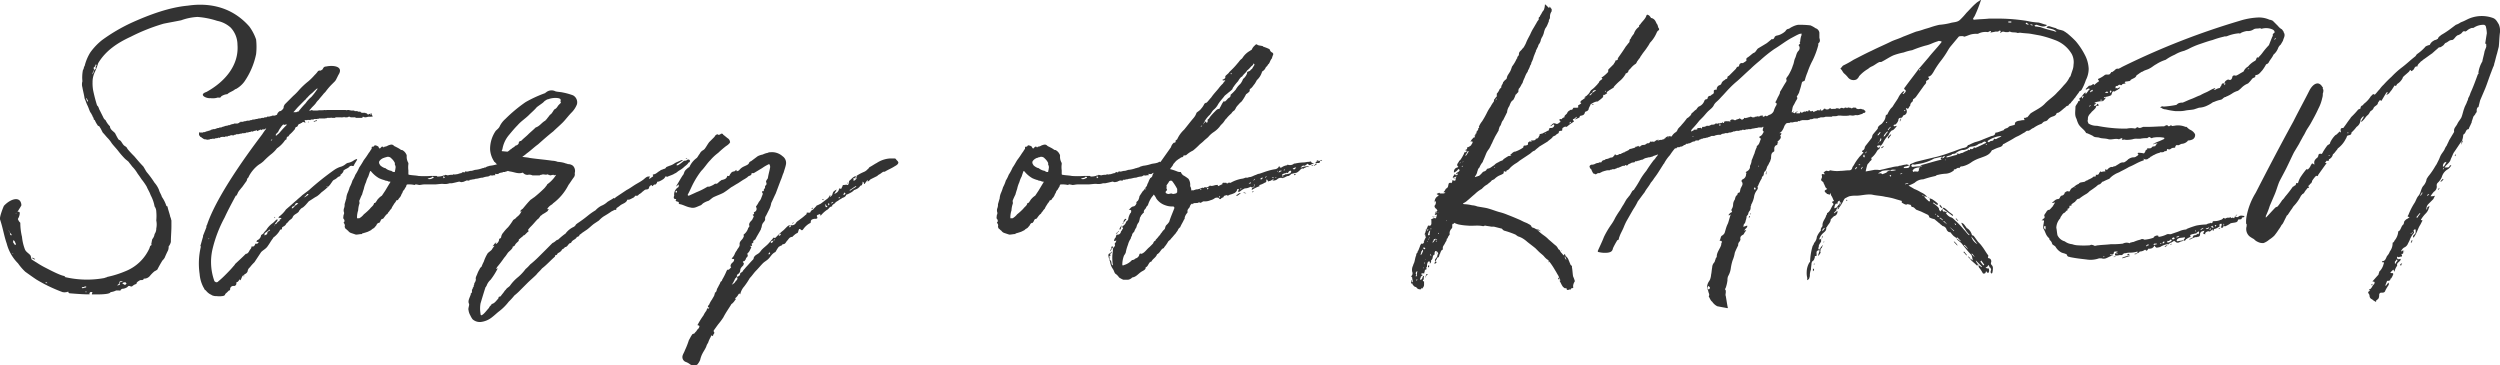
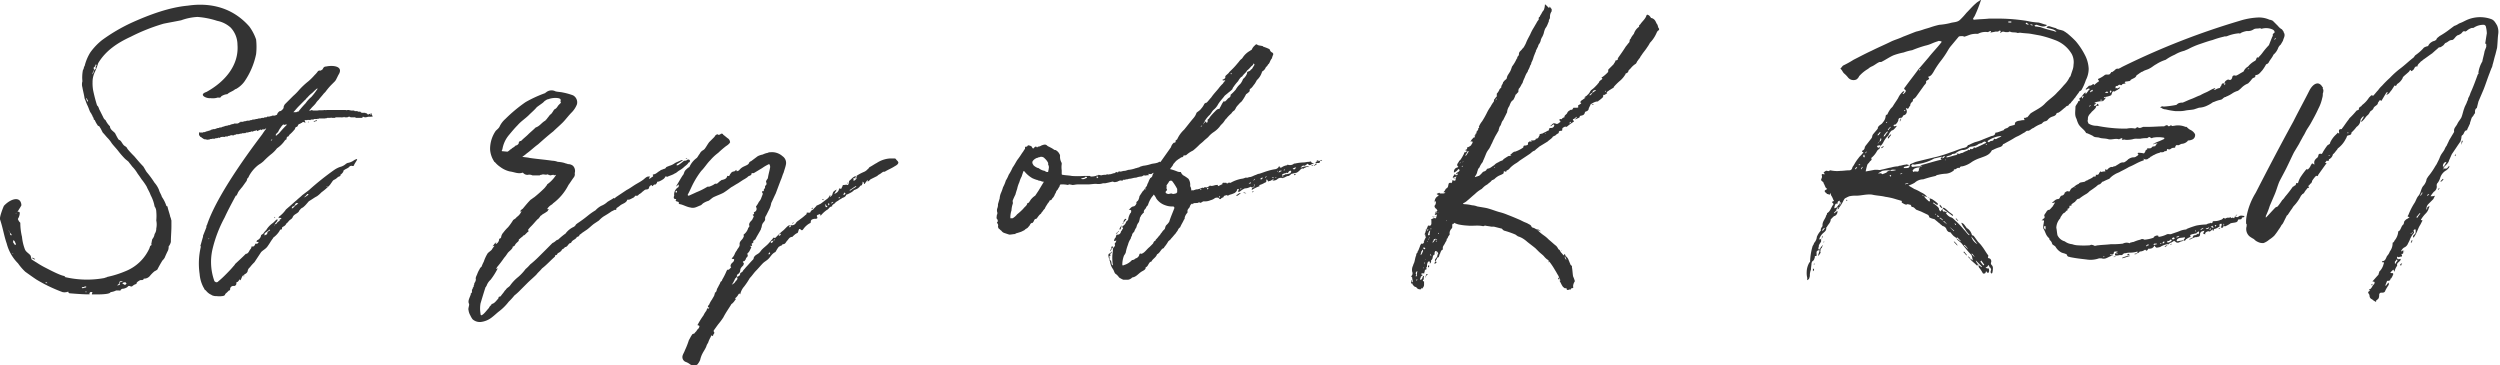
<svg xmlns="http://www.w3.org/2000/svg" viewBox="0 0 681.96 99.7">
  <defs>
    <style>.cls-1{fill:#333;}</style>
  </defs>
  <g id="レイヤー_2" data-name="レイヤー 2">
    <g id="レイヤー_2-2" data-name="レイヤー 2">
      <path class="cls-1" d="M18.94,80c-.31-.16-.31-.31-.31-.46a2.72,2.72,0,0,1-1.54.15A41.66,41.66,0,0,1,10,76.3c-.93-.61-2-1.38-3.08-2.15a14.31,14.31,0,0,1-2-2.31,11.78,11.78,0,0,1-3.08-5.38C1.09,64.31.79,62.15,0,59.84c-.16-.61.77-3.07,1.07-3.69,1.85-2,4.62-2.77,4.77-.15-.3.61-.77,1.23-1.07,1.84,1.07-.46.46,1.23.3,1.54s-.3.31,0,.77c0,.16.47.62.47.62A16.25,16.25,0,0,0,6,64.61,13,13,0,0,0,6.79,68c.3.77,1.07,1.07,1.53,1.69.16.31.16.77.31,1.08.46.3.93.61,1.23.77a23.7,23.7,0,0,0,2.62,1.53c.61.31,4.92,2.62,5.38,2.16l-.3.31a26.19,26.19,0,0,0,10.92.3c.31-.15.61-.15.77-.3A26.82,26.82,0,0,0,34.17,74a12.07,12.07,0,0,0,6.61-6.31c0-.15.16-.31.16-.62.15,0,.61-.3.31-.46.15-.61.15-.92.3-1.38a2.73,2.73,0,0,0,.62-1.39,2.56,2.56,0,0,0,.46-1.53,5.23,5.23,0,0,0,0-2.16,13.45,13.45,0,0,0,0-2.46,2.45,2.45,0,0,0-.46-1.38,10.34,10.34,0,0,0-1.08-3.08c-.31-.92-.77-1.54-1.07-2.31a16.84,16.84,0,0,0-1.39-2c-.31-.46-.61-.92-1.08-1.54a10.09,10.09,0,0,0-1.53-2c-.31-.46-.62-.77-.93-1.23-.31-.31-.77-.61-1.07-.92a23.37,23.37,0,0,1-1.85-2.15c-.62-.77-1.23-1.39-1.69-2a8.3,8.3,0,0,0-1.08-1.39c-.46-.46-.77-.92-1.38-1.54l-.47-.92c-.15-.31-.3-.46-.46-.77-.3-.15-.46-.15-.46-.31a6.37,6.37,0,0,1-.77-1.38s-.31-.16-.31-.31A.57.57,0,0,0,25.4,32c-.15-.16-.15-.46-.31-.62a3.32,3.32,0,0,0-.46-.77c-.31-.61-.46-1.23-.77-1.84s-.46-1.23-.77-1.85c-.15-1.07-.46-2.15-.61-3.07a3.06,3.06,0,0,1,0-1.7,10.23,10.23,0,0,1,.15-3.07c.31-.31.16-.77.46-1.08a12.62,12.62,0,0,1,1.54-3.69,16.81,16.81,0,0,1,3.23-3.39A47.7,47.7,0,0,1,36,6.15C40.78,4,46.17,2,51.25,1.54c6.3-.92,12.3.61,16.76,5.69a13.1,13.1,0,0,1,1.85,3.54,17.82,17.82,0,0,1,0,4,20.39,20.39,0,0,1-3.23,7.54,7.2,7.2,0,0,1-2.31,2h-.15c-.62.61-1.54.77-2.16,1.38a3.3,3.3,0,0,0-1.69.62c-.15.46-.61.3-.92.3a4.56,4.56,0,0,1-2,.16c-1.08.15-3.39-.92-1.08-1.69,4.77-2.62,8.93-7.08,8.46-12.93a6.91,6.91,0,0,0-1.84-4.61,7.65,7.65,0,0,0-3.69-1.85,22.49,22.49,0,0,0-5.39-1.07,15.42,15.42,0,0,0-4.46.92c-1.54.31-3.23.61-4.77.92A51.49,51.49,0,0,0,35.71,10c-3.69,1.69-6.92,3.85-8.92,7.23A21.11,21.11,0,0,1,25.71,20a6.34,6.34,0,0,0-.46,2.46,11.06,11.06,0,0,0,.15,2.15,42.44,42.44,0,0,0,1.08,4.16c.46.31.46.92.77,1.38.3.62.61,1.23.92,1.85a1.53,1.53,0,0,0,.62.77A5.78,5.78,0,0,0,30,34.46v.15c.15.77.77,1.08,1.38,1.7.31.61.62,1.23.92,1.69l.16.15c.61.16.77.93,1.38,1.54.46.31.77.46.92.92a26.38,26.38,0,0,0,1.85,2c.92,1.08,1.69,2,2.46,2.77.31.46.62,1.08.93,1.54a25.77,25.77,0,0,1,2.15,2.92,6.6,6.6,0,0,1,1.23,2c.15.62.62,1.24.77,1.85a9.42,9.42,0,0,1,1.23,2.46.52.52,0,0,0,.31.16c.15.92.61,2,.77,2.92.15.15.15.46.3.92v1.54c0,1.38-.15,2.92-.15,4.31A3.16,3.16,0,0,1,46,67.23a2.47,2.47,0,0,1-.16,1.07c-.31.62-.61,1.24-.92,2a3.24,3.24,0,0,1-.62.77c-.46.77-.92,1.54-1.38,2.47a3.89,3.89,0,0,1-.77.46,8.92,8.92,0,0,0-1.23,1.23,2.07,2.07,0,0,1-1.39.77h-.3c-.16.61-.77.3-1.08.46-.46.31-.62.31-.92.77.15.15-.16.31-.31.31a2.94,2.94,0,0,0-.92.61h-.31c-.31-.15-.62-.31-.93.15a2.78,2.78,0,0,1-1.23.47c-.15,0-.3,0-.61.3,0,.31-.31.16-.77.16h-.46a4.57,4.57,0,0,1-1.54.46c-.15.77-4.46.61-5.08.61a.56.56,0,0,1,.16-.46c-.16-.3-.31-.15-.62-.15-.15.15-.31.46-.15.61C22.63,80.3,20.79,80.15,18.94,80ZM2.48,62.92H2.32c.16.15.16.31.31.31C2.48,63.07,2.48,63.07,2.48,62.92Zm.15.46c0,.16.16.31.16.46,0,.31,0,.31.46.31A3.45,3.45,0,0,0,2.63,63.38Zm.93,5.69H3.4c0,.16.16.16.31.31C3.56,69.23,3.56,69.23,3.56,69.07Zm.76-2.3v-.31c-.15-.16-.15-.31-.3-.62-.16-.15-.16-.3-.46-.3.15.15,0,.3,0,.46s.3.46.46.77Zm.31-8.93a.33.33,0,0,1-.31.31v.16C4.48,58.15,4.63,58,4.63,57.84ZM8.79,70.46V70.3h.15c.31.16.46.31.62.31v.16C9.25,70.77,9.09,70.61,8.79,70.46Zm4.15,6.77-.15-.16c-.31-.15-.47,0-.31.16Zm10.15,1.23a.54.54,0,0,0,.46-.16.15.15,0,0,0-.15-.15h-.31c-.15.15-.15.15-.3.15h-.31l-.16.16a.15.15,0,0,0,.16.15A1.16,1.16,0,0,0,23.09,78.46Zm.62,1.23-.16-.15c-.15,0-.3,0-.3.15ZM23.55,26v0ZM24,27.69v-.15c0-.16-.31-.46-.31-.77,0,0-.16,0-.16.15a2.69,2.69,0,0,0,.31.77Zm1.69-8.61c.15-.16.31-.16.46-.31a1,1,0,0,1,.15-.92c.16,0,0-.16-.15-.31l-.15.31c0,.3-.16.3-.31.46s-.16.15-.16.31c.31.46-.15.92-.3,1.38v.31A4.4,4.4,0,0,0,25.71,19.08Zm6.46,58.76c.15,0,.15,0,.31-.15.15,0,.46,0,.15-.31v-.31c.31-.15.62-.15.92-.3-.76-.16-1.07,0-1.07.61l-.31.31a.15.15,0,0,0-.15.15Zm2.15-.3a.56.56,0,0,1,.31-.16c-.31-.15-.31-.31-.46-.46a.94.94,0,0,1-.62.15.53.53,0,0,1-.15.31c.31.16.46.16.62.31S34.17,77.69,34.32,77.54Z" />
      <path class="cls-1" d="M58,80.61c-.16,0-.46-.31-.62-.31a4.08,4.08,0,0,1-1.23-1.07,1.16,1.16,0,0,1-.46-.46c0-.16,0-.16-.15-.31a9.3,9.3,0,0,1-1.08-3.69,19.79,19.79,0,0,1,.31-7.39v-.31l-.16.16c.31-.93.46-1.69.77-2.62v-.3c.31-.77.62-1.54.92-2.31,0-.31,0-.46.16-.62C59.55,52,71.25,37.08,71.55,36.61s.62-.92,1.08-1.53h-.15c-.16,0-.16.15-.31.15-.15.15-.15.15-.31.15v-.15s0-.15-.15,0c0,0-.16,0-.16.15s-.15.16-.3,0h-.31a.55.55,0,0,1-.46.16v.15c-.16,0-.16.15-.31,0s-.15-.15-.31-.15a.15.15,0,0,0-.15.15H69.4a.57.57,0,0,0-.31.15c-.15,0-.3.16-.46,0h-.15l-.16.16H68a1.44,1.44,0,0,1-.77.15h-.16a.15.15,0,0,1-.15.16h-.46c-.16.15-.31,0-.46,0a.15.15,0,0,1-.16.15h-.15c-.31,0-.46.15-.77.15h-.46a.56.56,0,0,1-.46.16s-.16,0-.16.15H63.4c-.15,0-.31-.15-.31,0h-.15c-.15,0-.31.16-.46.16h-.31c0,.15,0,.15-.15.15h-.31a.56.56,0,0,0-.46.15h-.16c-.15-.15-.15-.15-.15,0h-.15a.22.22,0,0,0-.31,0,.54.54,0,0,0-.46.16c-.16.15-.31,0-.47,0a.56.56,0,0,1-.46.15h-.3c0,.15-.16,0-.16.15h-.77c-.15.16-.46,0-.61.16-.31.15-.46,0-.77.15a.15.15,0,0,1-.16-.15h-.46c-.15,0-.3-.16-.46-.16a.15.15,0,0,0-.15-.15.33.33,0,0,1-.31-.31h-.15c-.16,0-.16-.15-.31-.3-.31-.31-.16-.62-.16-.93,0-.15,0-.15.16,0h.92l.16-.15c.15,0,.3.15.3,0H56a.54.54,0,0,1,.46-.16c.15,0,.15-.15.31-.15h.15c.15,0,.31-.15.46-.15a.16.16,0,0,0,.16-.16h.3a.58.58,0,0,1,.46-.15.94.94,0,0,0,.62-.15c.15,0,.31-.16.61-.16h.16a.57.57,0,0,1,.46-.15.55.55,0,0,0,.46-.16c.31,0,.46-.15.62-.15a1.4,1.4,0,0,1,.77-.15.51.51,0,0,1,.3-.16.94.94,0,0,0,.62-.15c.15-.16.31,0,.46-.16h.15c.16,0,.16,0,.31-.15h.93c.15,0,.3-.15.46-.15,0-.16,0-.16.15-.16h.15v-.15h.77s.16,0,.16-.15a1.87,1.87,0,0,0,.92-.16h.31a.93.93,0,0,0,.61-.15.9.9,0,0,0,.62-.16,2,2,0,0,0,.92-.15h.31a1.42,1.42,0,0,1,.77-.15c.15,0,.46-.16.61-.16H72l.15-.15h.15c.31,0,.47,0,.62-.16s.31,0,.46,0a1.19,1.19,0,0,1,.62-.15.56.56,0,0,1,.46-.15h.61c.16-.16.16-.16.31-.16s.31-.3.31-.46c.15-.15.15-.31.31-.31,0-.15.15-.15.3-.3a.54.54,0,0,0,.46-.16c.16-.15.62-.46.62-.92,0-.31.15-.46.31-.77L80,26.15a13.93,13.93,0,0,0,1.53-1.54,20.35,20.35,0,0,1,2.62-2.46,16.83,16.83,0,0,0,1.69-1.69,6,6,0,0,0,.92-1.08l.31-.15c.46.15.62-.15.93-.31.15-.3.3-.77.92-.77,2.15-.46,4.92,0,3.38,2.31-.15.31-.3.62-.46.92a3.24,3.24,0,0,1-.46.77l-1.08,1.08a18,18,0,0,0-1.54,1.85l-.46.46c-.46.61-.92,1.07-1.38,1.69a4.13,4.13,0,0,0-.77.92c-.46.62-.92.93-1.39,1.54-.15.15-.3.31-.46.46h.46c.16-.15.31-.15.62,0h1.23c.62-.15,1.39,0,2-.15.15,0,.31.15.46,0h5.23c.16.15.46,0,.62,0h.31c.15.15.3,0,.46.15h.77c.15,0,.15,0,.3.16h.47a.58.58,0,0,1,.46.15h.61a.62.62,0,0,0,.62.31h.46a.57.57,0,0,1,.46.15H100a.16.16,0,0,1,.16.16c.31.3.46.15.46,0h.15a.57.57,0,0,0,.47-.16c.15,0,.15.16.15.16v.15c0,.15,0,.15.15.15v.16a.15.15,0,0,0,.16.15l-.16.15s-.15-.15-.15,0h-.77c-.31,0-.62.16-.92.16a1.13,1.13,0,0,1-.62-.16c-.15,0-.15,0-.15.16-.16.15-.16.15-.31.15H97.09a.57.57,0,0,0-.46-.15h-.77a.55.55,0,0,1-.46-.16.92.92,0,0,0-.62.16H94c-.15-.16-.15-.16-.3,0h-.16c-.15,0-.3,0-.3.15,0-.15,0-.15-.16-.15H91.55l-.15.15h-.92a.22.22,0,0,0-.31,0h-.92l-.16.16c-.15-.16-.15-.16-.31,0H87.25a.59.59,0,0,0-.47.15c-.15,0-.3-.15-.3,0h-.77a.5.5,0,0,1-.31.15h-.46a.46.46,0,0,0-.31.16c-.15,0-.46-.16-.46,0-.15-.16-.31,0-.46,0h-.46a.15.15,0,0,0-.16.15.56.56,0,0,1,.16.46h-.31a.29.29,0,0,0-.46,0l-.16.16h-.15a1.16,1.16,0,0,1-.62.3c-.15.16-.3.31-.3.47-.16.15-.16.3-.31.3-.31,0-.31.16-.46.47,0,.15-.16.3-.31.46a9.51,9.51,0,0,1-1.23,1.23c0,.15-.16.15-.16.31l-.15.15c-.31,0-.46.31-.46.61V38c-.46.15-.62.61-.92.92a8,8,0,0,1-1.7,1.54,8.46,8.46,0,0,1-1.69,1.69,24.29,24.29,0,0,0-2,1.85,9.7,9.7,0,0,1-.77.61,6.76,6.76,0,0,0-1.07.77,9.67,9.67,0,0,0-2.16,2.77c0,.16-.15.31-.31.46s-.15.47-.3.77c-.46.62-.77,1.08-1.23,1.7-.31.3-.47.61-.77.92-.16.15-.16.31-.31.46a4.89,4.89,0,0,1-.46.92h-.16c-1.07,2-2.15,4-3.07,6A35.09,35.09,0,0,0,58,67.84a15.39,15.39,0,0,0,.46,8.77s0,.16.15.16a.58.58,0,0,0,.92,0,26.25,26.25,0,0,0,2.16-2c.61-.62,1.38-1.39,2-2.16a2.14,2.14,0,0,0,.46-.61c1.85-1.7,2.46-2.31,2.92-2.77h.16c.61-.16.77-.93,1.07-1.23a1.16,1.16,0,0,0,.31-.77h.16c.61.15.76-.46.92-.77H70s.15.15.15,0c.15,0,.31-.31.46-.46H70a.56.56,0,0,1,.15-.46,1.72,1.72,0,0,0,1.08-1.39c.15-.15.46-.31.61-.46a4,4,0,0,1,.77-.92,6.27,6.27,0,0,1,1.69-1.85c.47-.31.77-.77,1.23-1.08h.31c-.15,0-.15.16-.15.31a2.8,2.8,0,0,1-.62.77v.31a.48.48,0,0,1,.31-.16,1.82,1.82,0,0,1,.77-.76l.15-.16c0-.31,0-.46.31-.31a.52.52,0,0,0,.15-.3c-.15,0-.3-.16-.46-.16a.45.45,0,0,1-.3.16.59.59,0,0,1,.15-.47,8.46,8.46,0,0,0,1.69-1.69c.16-.3.46-.46.77-.77.77-.61,1.54-1.38,2.31-2,.46-.46,1.08-.92,1.54-1.38l1.84-1.39a74.6,74.6,0,0,1,6.93-5.53,6.86,6.86,0,0,1,1.53-.77,3.7,3.7,0,0,0,1.7-.93.52.52,0,0,0,.3-.15,4,4,0,0,0,1.85-.77,2.69,2.69,0,0,1,.77-.31c.15.16-.15.46-.77,1.54,0,.31-.31.46-.62.31a.94.94,0,0,0-.61.15c-.31.46-.92.62-1.39.93-.15.15-.3.15-.3.3,0,.31-.31.62-.62.93-.15,0-.15,0-.15.15a.49.49,0,0,1-.46.46,2.42,2.42,0,0,0-.62.46,3.23,3.23,0,0,1-.77.47c-.31.15-.61.76-.77.92a3.92,3.92,0,0,1-.77.92,15.65,15.65,0,0,1-1.84,1.54,7.93,7.93,0,0,1-1.23,1.08c-.62.3-1.23.77-2,1.23-.31.15-.46.46-.77.77a7.3,7.3,0,0,1-1.08,1.07,1.58,1.58,0,0,0-.77.62c-.15.15-.31.31-.31.46-.46.62-1.38.77-1.69,1.54-.15.46-.61.61-.92.92s-.46.62-.77.77a1.75,1.75,0,0,1-.92.92c-.31.16-.31.31-.31.47s0,.3-.31.3a.34.34,0,0,0-.31.31,6.45,6.45,0,0,1-1.69,1.85c-.15.15-.15.3-.31.46-.46.61-.77,1.23-1.23,1.84-.46.77-1.23,1.08-1.84,1.7L69.4,71.54a10.18,10.18,0,0,0-1.23,1.38A1.57,1.57,0,0,0,67.55,74a1.28,1.28,0,0,1-.76.77l-.31.3c-.16,0-.16.16-.31.16a7.58,7.58,0,0,0-.46,1.07.16.16,0,0,0-.16.16c-.15,0-.15-.16-.3-.31a.83.83,0,0,1-.31.62l-.15.15c-.31,0-.31.15-.31.31A.73.73,0,0,1,64,78h-.31a.88.88,0,0,0-.92.92c0,.15,0,.31-.31.31-.16.15-.31.31-.46.46-.31.31-.62.46-.62.77a1.18,1.18,0,0,1-.77.31,5.27,5.27,0,0,1-1.54,0A2.49,2.49,0,0,1,58,80.61Zm-.93-15.69c-.15,0-.15,0-.15.15v.47A.94.94,0,0,1,57.09,64.92Zm9.39,10.15c0,.16.15.16.31.16a.15.15,0,0,0-.16.15C66.32,75.38,66.48,75.23,66.48,75.07Zm5.84-10.92c.31-.15.62-.15.62-.61,0-.16.15-.31.31-.47.15,0,.3-.15.46-.3l-.16-.16c-.15.16-.3.16-.3.31-.31.15-.62.46-.93.62-.15.15-.15.3-.15.61C72.17,64.15,72.32,64.31,72.32,64.15Zm1.85-25.84s0-.16.15-.16L74.17,38l-.31.31Zm.77,20.76c0,.16.15.16.15.31-.15,0-.15,0-.3.16C74.79,59.38,74.94,59.23,74.94,59.07Zm0,2.31v-.15l-.15.15v.16Zm.46-24.3v-.16a3.73,3.73,0,0,0,.92-.77,26.17,26.17,0,0,1,2-2.15h-.15c-.15-.16-.15,0-.31,0s-.31.15-.46,0-.15,0-.31.15l-.15.16c-.16.15-.31.46-.46.61A6.89,6.89,0,0,0,75.86,36l-.61.61v.47Zm4.46,19.69c.31-.16.46-.46.77-.77.15,0,.31-.16.46-.31a.48.48,0,0,0,.31-.15.56.56,0,0,1-.31-.16c-.31,0-.46.16-.61.46s-.16.31-.46.47h-.16c-.15.15-.15.3-.31.46C79.71,56.77,79.86,56.92,79.86,56.77Zm.46-26.16h.46a.53.53,0,0,0,.31-.15h.31a27.45,27.45,0,0,1,2-2.31,8,8,0,0,1,1.54-1.69,17,17,0,0,0,1.54-2c.15-.15.15-.15.15-.31-.15,0-.15,0-.31.16-.15,0-.15,0-.15.15-.46.31-.77.77-1.23,1.08a7.82,7.82,0,0,0-1.08,1.07c-.31.16-.31.47-.61.62L81.4,29.08c-.46.46-.92,1.07-1.38,1.53ZM84,53.23c0-.15.15-.15.15-.31h-.31c-.31.31-.46.62-.77.77v.15C83.4,53.69,83.71,53.38,84,53.23Zm-.47-19.85a.15.15,0,0,1-.15-.15c0,.15,0,.15-.15.15.15,0,.15,0,.15.16A.15.15,0,0,1,83.55,33.38Zm.62-.15h.15c-.15.15-.15.15-.3.15C84,33.23,84,33.23,84.17,33.23Zm1.38-.15h.16c.15-.16.46-.16.61-.31h.16a.34.34,0,0,1-.31.31c-.15,0-.31,0-.31.15h-.15A.15.15,0,0,1,85.55,33.08ZM89.4,50.92l-.15-.15c-.16,0-.16,0-.16.15Zm11.85-19.69h-.31a.15.15,0,0,0,.15.15Z" />
-       <path class="cls-1" d="M95.71,63.54a1.54,1.54,0,0,1-.77-.62c-.31-.15-.46-.46-.77-.61,0-.16-.15-.31-.15-.47a1,1,0,0,0-.16-.92c-.15-.15-.15-.31,0-.31a.71.71,0,0,0-.15-.92c-.16-.31,0-.62,0-1.08.15-.15.15-.3.15-.61a1.72,1.72,0,0,1,0-1.23A2.54,2.54,0,0,0,94,55.69c.15-.46.3-1.08.46-1.54a4.56,4.56,0,0,1,.3-1.38,11.29,11.29,0,0,0,.62-1.69,9.32,9.32,0,0,0,.77-1.85,7.38,7.38,0,0,0,.77-1.54,11.78,11.78,0,0,0,1.07-2,21.87,21.87,0,0,0,1.24-2,21.64,21.64,0,0,0,1.38-2c.31-.31.46-.77.77-1.08v-.3c0-.31.15-.31.46-.31.15,0,.15-.16.31-.31.15,0,.31-.15.31,0,.3,0,.46.15.77.31a.57.57,0,0,0,.15.31c.15.15.15.3.31.15l.46-.46h.31c.15.15.15.31.3.15l.16-.15a1.68,1.68,0,0,0,.92-.31c.46-.15,1.08-.46,1.54,0,.31.31.61.31.77.46a6.89,6.89,0,0,1,1.08.62.56.56,0,0,0,.46.15A2.42,2.42,0,0,1,110.78,42a.88.88,0,0,1,.16.61,3.27,3.27,0,0,0,.46,1.85v.31a6.37,6.37,0,0,0,0,1.69v.92c0,.16,0,.31.31.31.77.15,1.69.15,2.46.31a23.21,23.21,0,0,0,3.23,0h1.69a.15.15,0,0,1,.15.15,4.37,4.37,0,0,0,1.39-.15c.15,0,.31-.16.46-.16s.31,0,.31-.15a7,7,0,0,1,.77.15,3.46,3.46,0,0,1,1.23-.15.5.5,0,0,0,.31-.15h.15c.15.15.46,0,.62,0,.46,0,.92-.31,1.38-.31l.15-.15c.16,0,.16-.16.31-.16.31.16.46.16.62-.15,0,0,.15-.16.15,0,.46.15.92-.16,1.39-.16s.92-.3,1.38-.3a7.86,7.86,0,0,0,1.85-.47.58.58,0,0,0,.46-.15h.3c.31-.31.77-.31,1.08-.46a10.42,10.42,0,0,0,2.16-.46c.46-.16,1.07-.16,1.53-.31a1.59,1.59,0,0,0,.47-.15c.3-.16.46-.31.76,0h.16a.28.28,0,0,1,.46,0,.56.56,0,0,0,.31-.16c.15,0,.31-.15.46-.15a6.2,6.2,0,0,1,.77-.16h.31c0,.16,0,.31-.16.31-.15.31-.31.46-.46.77a1,1,0,0,0-.15.62v.3A.16.16,0,0,1,140,46c-.3-.16-.46,0-.61.15s-.31.46-.62.31a.53.53,0,0,1-.31.15.51.51,0,0,1-.3.16c-.16,0-.31,0-.31.15h-.62a.54.54,0,0,1-.46.16c-.15,0-.46.15-.61.15-.16.31-.77.31-1.08.15v.46c-.46-.15-.77.16-1.08,0h-.3a1.17,1.17,0,0,1-.62.31,4.58,4.58,0,0,0-1.38.31c-.77,0-1.23.31-2,.31a1.44,1.44,0,0,1-.77.15c-.16.16-.31,0-.46.16-.16,0-.31-.16-.31,0-.16.3-.46.15-.77.15h-.16c-.15.15-.46.15-.61.31a6.56,6.56,0,0,1-.77.15c-.15,0-.46-.15-.62-.15-.61.15-1.23.3-2,.46h-.61a3.77,3.77,0,0,1-1.85.15c-.77,0-1.54.16-2.3.16h-2.77c-.47,0-.93.15-1.39.15a6.56,6.56,0,0,0-.77-.15h-.15c-.16,0-.16.15-.31.15a6.45,6.45,0,0,0-1.69-.15c-.46,0-.46,0-.62.61a3.89,3.89,0,0,0-.46.77,2.07,2.07,0,0,0-.46.62,1.11,1.11,0,0,1-.31.61c0,.16-.15.31-.15.46-.15.16-.15.31-.31.46a2.21,2.21,0,0,0-.46.62c-.15.15-.15.15-.31.15h-.15a3.35,3.35,0,0,1-.62.93c-.15.3-.3.46-.46.77-.15.15-.15.3-.31.61a3.44,3.44,0,0,0-.61.77l-.16.15c-.15.16-.15.31-.3.47a2.21,2.21,0,0,0-.62.61c-.15.15-.31.46-.61.77-.62,0-.62.62-.77.77a.46.46,0,0,0-.16.31c-.61,0-.77.46-.92.77-.31.3-.46.61-.77.77a1.86,1.86,0,0,0-.61.46l-.93.46c-.46.15-.92.31-1.54.46v.15c-.61,0-1.07.16-1.69.16Zm2.3-4a4.17,4.17,0,0,0,1.24-1.08,15.62,15.62,0,0,0,1.69-1.54c.31-.46.92-.77,1.07-1.38a.16.16,0,0,1,.16-.16c.31,0,.46-.46.61-.61a2.21,2.21,0,0,1,.47-.62,4,4,0,0,1,.92-.77l.92-1.38c.46-.77.92-1.54,1.39-2.31,0-.15,0-.15-.16-.15H106c-.3-.31-.92-.16-1.23-.46h-.15a10.74,10.74,0,0,1-1.23-.47,7.92,7.92,0,0,1-2.15-1.84c-.16-.16-.16-.16-.31,0-.16.46-.31.92-.46,1.38a6.21,6.21,0,0,0-.62,1.54,8.35,8.35,0,0,0-.61,1.85c-.16.46-.31.92-.47,1.54-.3.46-.46,1.07-.77,1.69,0,.31.16.61,0,.92a6.75,6.75,0,0,0-.3,1.69,6.35,6.35,0,0,0-.31,1.69v.47Zm9.7-12.62c0-.31.15-.61.15-.92a1.3,1.3,0,0,0-.15-1.08v-.46a3.67,3.67,0,0,0-.93-1.23,1.21,1.21,0,0,0-1.53-.31.57.57,0,0,0-.47.16h-.15a2.94,2.94,0,0,0-.77.46c-.31.3-.46.46-.46.77s.15.46.31.77a3.33,3.33,0,0,0,1.23.76h.15a3.32,3.32,0,0,0,1.69.77,1.17,1.17,0,0,0,.62.31ZM118,48.61a.53.53,0,0,0,.31-.15c0-.15-.15-.15-.31-.31l-.15.16c-.15,0-.15,0-.15.15a3.71,3.71,0,0,0-1.08.31A1.49,1.49,0,0,0,118,48.61Zm2.47-.3v0Zm.92.15c-.16-.15-.31-.31-.31-.46a.48.48,0,0,0-.15.31c0,.15,0,.3.15.3A.53.53,0,0,1,121.4,48.46Z" />
      <path class="cls-1" d="M128.89,87.07a6.35,6.35,0,0,1-.61-1.07,3.63,3.63,0,0,1-.47-1.39c-.15-.46.16-1.07.16-1.54v-.15c-.46-.77.15-1.69.46-2.62V80h.15c0-.16,0-.16.16-.16v-.77c0-.15.15-.15.31-.3a.16.16,0,0,1-.16-.16c.16-.15.16-.31.31-.31,0-.3,0-.46.15-.61a.91.91,0,0,1,.16-.62,1.65,1.65,0,0,0,.3-.92c-.15-.31.16-.92.31-1.23a9.2,9.2,0,0,1,.46-1.08c.31-.46.31-.77.77-1.07a10.09,10.09,0,0,1,.62-1.39,10.43,10.43,0,0,1,1.08-2.31c.3-.3.76-.61,1.07-.92a6.72,6.72,0,0,1,.77-1.08h-.15c-.16,0-.16,0-.31.16v-.16a2,2,0,0,0,.46-.61c.16,0,.31-.16.46-.46a1.18,1.18,0,0,1-.15.61,1.6,1.6,0,0,0,.92-1.07.57.57,0,0,1,.16-.47c.3,0,.46-.3.46-.61a2.44,2.44,0,0,1,.61-1.08A10.18,10.18,0,0,1,138.58,62,15.74,15.74,0,0,0,140,60c.46-.31.77-.46.92-.77a3.46,3.46,0,0,0,1.23-1.39.45.45,0,0,1,.16-.3c-.16,0-.31.15-.47.3.16-.61.62-.76.77-.92.77-.92,1.39-1.69,2.16-2.46.3-.15.61-.46.92-.62a36,36,0,0,0,2.77-2.46c.31-.3.46-.61.77-.92v-.15a8.56,8.56,0,0,0,1.69-1.54,6.72,6.72,0,0,0,.77-1.08l-.62.15v-.15c-.46,0-.76.15-1.07.15a.57.57,0,0,0-.31-.15.57.57,0,0,1-.31-.15c-.61.3-1.07-.16-1.69.15a.57.57,0,0,0-.46.15h-2a1.86,1.86,0,0,0-1.23-.15,1.49,1.49,0,0,1-1.23-.46l-.16-.15c-1.23.46-2.3-.16-3.54-.31a7,7,0,0,1-2.61-1.23,6.68,6.68,0,0,1-1.38-1.23c-.16-.16-.31-.16-.31-.31a6.68,6.68,0,0,1-1.08-3.23v-.31a8.75,8.75,0,0,1,1.54-4.77c.31-.31.92-.77,1.08-1.23a6.33,6.33,0,0,1,1.53-2,40.33,40.33,0,0,1,5.54-4.61,33.69,33.69,0,0,1,5.39-2.47.15.15,0,0,1,.15-.15,2.33,2.33,0,0,1,2.62-.31c.61.16,1.38.16,2,.31a17.79,17.79,0,0,1,2.76.77,2.17,2.17,0,0,1,1.08,2.46A6.48,6.48,0,0,1,156,30.61c-.93.93-1.7,2-2.46,2.77-.93.93-1.85,1.7-2.62,2.46-1.38,1.08-2.77,2.31-4.15,3.54-1.08.77-2,1.7-3.08,2.46a8.75,8.75,0,0,1-1.23.93c.77.15,1.38.15,2,.31,2,.3,4.15.46,6.15.76a4.62,4.62,0,0,1,1.54.31,8,8,0,0,1,1.85.31c.3.15.61.15.92.31a2.11,2.11,0,0,1,1.38.46,2,2,0,0,1,.47,2,1.36,1.36,0,0,1-.31,1.23c-.46.62-.92,1.38-1.39,2a14.31,14.31,0,0,1-4.3,5.08c0,.15-.16.15-.31.3a3.18,3.18,0,0,0-1.23,1.24c.15,0,.31-.16.46,0-.15.15-.31.61-.46.61a8.8,8.8,0,0,1-1.23.77,2.21,2.21,0,0,1-.62.46c0,.15-.15.31-.31.46,0,0,0,.16-.15.16,0,.15-.15.15-.31.3-.61.62-1.07,1.23-1.69,1.85a6.89,6.89,0,0,0-.92,1.08c.46.3,0,.46-.16.61l-.77.77c-.15,0-.3,0-.3.16-.31.3-.62.46-1.08.92h-.15c0,.46,0,.31-.16.61-.31.31-.77.62-.92,1.08-.15.15-.31.31-.46.31s-.16.15-.16.31c-.3.61-1.07,1.07-1.38,1.53s-.62.93-.92,1.23a28.92,28.92,0,0,1-2,2.62c0,.15-.16.31-.16.46.16,0,.31-.15.46-.31a18.73,18.73,0,0,1-2,3.23,4,4,0,0,0-1.07,1.54c0,.16-.16.16-.16.31a.15.15,0,0,1-.15.15c-.46,1.39-.92,2.93-1.38,4.47a8.05,8.05,0,0,0,0,2.77.58.58,0,0,0,.15.46c.61,0,1.54-1.39,2.15-2a1.54,1.54,0,0,1,.62-.77.53.53,0,0,1,.15-.31c.77-.15,1.23-.92,1.69-1.38a.57.57,0,0,0,.16-.47l.15-.15a.56.56,0,0,0,.46-.15c.31-.47.62-.77.93-1.23.15-.31.46-.47.61-.77.31-.31.62-.47.92-.77a11.39,11.39,0,0,1,2.31-2.46,13.21,13.21,0,0,0,2-2.16,8.91,8.91,0,0,0,1.23-1.23A28,28,0,0,0,147,70q1.86-1.84,3.7-3.7a3.19,3.19,0,0,0,.92-.61,1.18,1.18,0,0,1,.62-.31,17.88,17.88,0,0,1,1.84-1.54c.15-.15.31-.15.31-.3A5.8,5.8,0,0,1,156.27,62a1.54,1.54,0,0,0,.77-.62c0-.15.31-.31.47-.46a34,34,0,0,0,2.92-2.15,16.07,16.07,0,0,1,2-1.39A6,6,0,0,1,164,56.15a5.22,5.22,0,0,0,1.69-1.07c.46-.31,1.08-.62,1.54-.93l.15-.15c.31.31.46-.16.77-.31l2.77-1.85c.92-.46,1.69-1.07,2.46-1.53s1.39-.77,2-1.23c.46-.31.77-.77,1.39-.93h.61a.83.83,0,0,0-.31.62c.31,0,.62-.46,1.08-.62v-.31c-.31-.15.15-.3.31-.3.61-.16.92-.62,1.54-.93.3-.3.61-.3.92-.46s.46,0,.77-.46c0-.15.61-.31.92-.46a4.64,4.64,0,0,0,1.54-.77c.61-.31,1.08-.46,1.69-.77h.46c-.15.15-.3.31-.46.31a8.8,8.8,0,0,1-1.23.77c0,.15,0,.31-.15.31h.46a11.36,11.36,0,0,0,1.69-1.24h.15a1.19,1.19,0,0,0,.62-.15.51.51,0,0,1,.77,0c.15.31,0,.46-.15.62h-.16c-.31.61-.92.92-1.38,1.38a6.72,6.72,0,0,1-1.08.77c-.31.15-.62.46-1.08.77-.15,0-.3.15-.61.31-.62.3-1.23.46-1.85.77a.48.48,0,0,0-.15-.31c-.16.15-.31.46-.62.77a6.37,6.37,0,0,1-1.38.77c-.31,0-.46,0-.46.3-.31.47-.46.62-.77.47l-.46.46c-.16,0-.16-.16-.31-.31a.33.33,0,0,0-.31.31.33.33,0,0,0-.31.31c0,.46-.46.61-.77.61-.46,0-.76.46-1.07.62a2.74,2.74,0,0,1-.77.61c-.31.16-.46.62-.93.46-.15-.15-.46.31-.61.46l-.92.47a1.2,1.2,0,0,1-.77.15s-.16,0-.16.15c-.3.77-1.23.93-1.84,1.39a6.72,6.72,0,0,1-1.08.77v.15c0,.46-.31.31-.46.31l-.92.46c-.62.46-1.39.92-2.16,1.38a7.93,7.93,0,0,0-1.23,1.08l-1.38.92c-.62.47-1.23,1.08-1.85,1.54l-1.38.93a2.42,2.42,0,0,1-.62.46c-.15.31-.31.61-.77.61-.31.77-1.23.77-1.54,1.54l-.15.15c-.62,0-.77.93-1.39,1.08-.3,0-.46.46-.61.46-.46.16-.46.46-.62.62a2.94,2.94,0,0,1-.92.61c-.15.31-.31.62-.61.47a1.43,1.43,0,0,0-.16.46c-1.23,1.07-2.31,2.3-3.54,3.23-.46.61-1.07,1.07-1.53,1.69-.77.77-1.7,1.54-2.47,2.31L142,79.07a15.62,15.62,0,0,1-1.69,1.54,15.82,15.82,0,0,1-1.54,1.69,13.83,13.83,0,0,1-2.62,2.62c-.61.46-1.23,1.08-1.84,1.54a6,6,0,0,1-3.23,1.38h-.31A2.93,2.93,0,0,1,128.89,87.07Zm10.31-46.3c.15,0,.31-.16.46-.31s.31-.15.46-.31c.31-.15.46-.46.62-.46a1.1,1.1,0,0,0,.77-.61.56.56,0,0,1,.61-.62l.16-.15c.61-.62,1.23-1.08,1.69-1.54.61-.62,1.38-1.23,2-1.85l.15-.15c1.08-.31,1.69-1.39,2.62-1.85.15-.15.15-.31.3-.31.31-.46.62-.77.93-1.23.15-.15.46-.3.61-.61.31-.31.46-.93.93-1.08.46-.31.61-.77.92-1.08.15-.15.31-.3.61-.61a.53.53,0,0,1-.15-.31c.15-.61,0-.77-.61-.92a5.62,5.62,0,0,0-2.77.31c-.31,0-.62.3-.93.46l-.46.46c-.61.46-1.08.77-1.69,1.23-.62.77-1.39,1.38-2.15,2.15-.93.93-2.16,1.7-3.08,2.77-.77.77-1.54,1.69-2.31,2.62a8,8,0,0,0-1.85,4,.57.57,0,0,0-.15.46l1.54.15A2.57,2.57,0,0,0,139.2,40.77Zm48.15,2.46h.15l-.15.15H187C187.2,43.23,187.2,43.23,187.35,43.23Z" />
      <path class="cls-1" d="M188.23,99.38a4,4,0,0,0-1.08-.62,1.42,1.42,0,0,1-.92-1.84c.15-.46.46-.92.61-1.39a21,21,0,0,0,1.08-2.76c.31-.47.46-.93.92-1.54,0-.16.46-.16.62-.31.15-.31.46-.46.61-.77s.47-.46.62-.77c0-.15.31-.46-.15-.61-.31,0-.31-.16-.16-.31A20.72,20.72,0,0,1,191.92,86a5.19,5.19,0,0,1,.77-1.23c0-.16.15-.31.15-.47.16-.15.31-.3.31-.46v.46c.15-.15.31-.3.31-.46h-.31c-.15-.3.15-.61.31-.77a6,6,0,0,1,.77-1.38c.15-.31.46-.77.61-1.08,0-.15.16-.46.16-.61v-.16c.46-.15.46-.61.61-1.07.31-.47.46-.93.77-1.39,0-.15.15-.31.15-.46.16-.15.47-.31.47-.62a18.21,18.21,0,0,0,1.23-2.46c.15-.15.15-.3.46-.3,0,.15.15,0,.31-.16s.3-.31.46-.46c-.31-.31-.16-.62,0-.92.31-.46.92-.62.77-1.39a.21.21,0,0,1-.31,0h-.31a.56.56,0,0,1,.16-.31,3.13,3.13,0,0,0,.61-.92A3.74,3.74,0,0,1,201,68.3c.15-.46.77-.92.77-1.53-.16-.93.61-1.23.92-1.85.15-.31.31-.46.15-.77V64a3.43,3.43,0,0,0,1.23-1.69c0-.16.16-.16.16-.31.15-.16.3-.31.15-.46-.15-.62.31-1.08.77-1.54l.46-.93c0-.15-.15-.3-.31-.46.16-.15.62-.15.31-.61l.16-.16a.91.91,0,0,0,.46-1.38v-.15a6.2,6.2,0,0,0,.77-1.23,3.3,3.3,0,0,0,.61-.93c.16-.46.31-.77.46-1.23v-.15c-.3-.46-.3-.62.16-.62a.15.15,0,0,0,.15-.15c-.15-.31.15-.46.31-.77v-.46c.15,0,0-.16.15-.16.31-.3.31-.46.16-.92-.16-.31.3-.77.46-1.08.15-1.07.46-2,.61-2.92a1.18,1.18,0,0,0-.15-.77.15.15,0,0,0-.15-.15,11.31,11.31,0,0,0-1.85,1.07l-2.31,1.39h-.46a.15.15,0,0,0-.15.15c0,.62-.77.46-1.08.93a9.84,9.84,0,0,1-1.23.77L201.3,50c-.61.31-1.23.77-1.84,1.08-.62.46-1.39,1.07-2.16,1.53-.92.47-1.84.77-2.77,1.23-.46.31-.76.62-1.23.93a5.55,5.55,0,0,0-1.38.61c-.31.16-.46.46-.77.62-.92.31-1.69.92-2.77.61-1.08-.15-2-.77-2.92-.92a.53.53,0,0,1-.31-.15c.15-.62-.31-.46-.61-.62s-.31-.15-.16-.31a.2.2,0,0,0,0-.3c-.77,0-.61-.62-.46-.93a2.27,2.27,0,0,1,1.08-2.3.57.57,0,0,0,.15-.31v-.46c-.15.15-.31.15-.31.3-.15,0-.15.16-.3.31v-.31c.61-.92,1.07-1.84,1.69-2.77.31-.3.31-.61.46-.92.15-.46.61-.77.92-1.08.16-.15.31-.15.46-.3a6.1,6.1,0,0,1,2-2.46c.31-.31.47-.77.77-1.08a2.24,2.24,0,0,1,.77-.92,2.21,2.21,0,0,0,.62-.47c.46-.61.77-1.23,1.23-1.84l1.23-1.23a2.21,2.21,0,0,0,.46-.62c.31-.15.46-.46.77-.15a.88.88,0,0,0,.61-.16.45.45,0,0,1,.77.16c.47.31.93.77,1.39,1.07a1.4,1.4,0,0,1,.46,1.08c-.15,0-.15.16-.15.16a4.15,4.15,0,0,1-.93.76,25.27,25.27,0,0,0-2.15,1.85,13.18,13.18,0,0,0-2.15,2c-.93.92-1.54,2-2.47,2.92a22.61,22.61,0,0,0-2,3.08c-.61,1.08-1.07,2.31-1.69,3.39,0,.15,0,.3.31.3.62-.3,1.38-.61,2-.92A18.84,18.84,0,0,0,193,50.92h.46a7.1,7.1,0,0,0,1.07-.46c.31-.15.47-.46.93-.31a.53.53,0,0,1,.31-.15,3.73,3.73,0,0,1,.92-.77c.15-.15.15-.15.31-.15.61-.16,1.23-.31,1.38-1.08.15,0,.15-.16.15,0,.62.15.47-.46.77-.62a1.07,1.07,0,0,1,.93-.61c.15,0,.46-.31.61-.46,0,.15.16.3.16.46.15-.16.46-.16.61-.31A3.39,3.39,0,0,1,203,45.38c.61-.3,1.23-.46,1.38-1.07.15-.16.31-.31.46-.31l1.85-1.39a5.33,5.33,0,0,1,1.38-.46,5,5,0,0,1,1.39-.46.93.93,0,0,1,.61-.15,4.3,4.3,0,0,1,3.39,1.07,2.21,2.21,0,0,1,.92,2.31c-.15.77-.46,1.54-.61,2.16-.31.61-.47,1.38-.77,2-.47,1.23-.93,2.46-1.39,3.69-.46.92-.77,1.69-1.23,2.61a5.64,5.64,0,0,1-.46,1.54L209,58.77a1.53,1.53,0,0,0-.31.77c.15.61-.31.92-.62,1.38a2.29,2.29,0,0,0-.3,1.08.55.55,0,0,0-.16.46c-.46.92-1.08,1.85-1.54,2.77,0,.15-.3.15-.3.31-.16.15-.62.15-.16.46l-.31.3c-.15.16-.46.16-.15.47v.3h-.62c.47.31.47.31.31.62-.31.61-.46,1.08-.92,1.38,0,.16-.15.31,0,.31.15.46,0,.62-.31.92-.15.16-.15.47-.31.62s-.15.31-.3.31-.62.15-.16.46c.16,0,0,.61-.15.77-.46.46-.77.77-.77,1.38a1.28,1.28,0,0,1-.62.93c-.3.15-.3.46-.3.77l-.47.46a9.11,9.11,0,0,1-.92,1.69c.46-.31.77-.46.92-.77.31-.46.93-.77.47-1.38.46-.16.92-.31.92-.93,0-.15.15-.15.31-.31.15,0,.15-.15.3-.15.16-.46.62-.77.93-1.23.61-.62,1.23-1.38,1.84-2a.78.78,0,0,0,.31-.62c.31-.76,1.08-.92,1.54-1.38.31-.31.46-.62.77-.92.46-.46,1.08-.93,1.54-1.39s.77-.92,1.23-1.38c.15-.16.31-.62.61-.31.16,0,.16,0,.31-.15l.46-.46a14.79,14.79,0,0,1,1.7-1.54l.92-.93c.15-.15.46-.3.61-.46l.16.16a.54.54,0,0,0-.16.46c.47,0,.47-.31.31-.62a1.26,1.26,0,0,0,1.54-.61c.31-.46.77-.62,1.08-.93a13.66,13.66,0,0,0,1.53-1.23c.16,0,.31-.3.31-.61h.31c.31,0,.62.15.77-.31,0-.15.31-.31.46-.46h.15c.31-.46.77-.77,1.08-1.23H223l.92-.46,1.84-1.39a2.15,2.15,0,0,0,.47-.61.57.57,0,0,0,.15-.31h.15a.57.57,0,0,1-.15.31l.15.15.46-.46c.31-.92.16-.92,1.24-1.54-.16.46-.47.77-.62,1.23.62-.31,1.08-.61,1.23-1.23.15-.31.15-.46.46-.15a.56.56,0,0,1,.31-.16.58.58,0,0,1,.15-.46c.16-.31,0-.46.47-.46.3,0,.61-.15.92,0,.15.15.46-.46.46-.62v-.46c.62-.46,1.08-1.23,2-1.38l-.46.46c.46,0,.77,0,.46-.46a11.62,11.62,0,0,1,2-1.08,2.74,2.74,0,0,0,1.08-.77c.3-.15.3-.46.61-.61.62-.31,1.23-.77,1.85-1.08a7.49,7.49,0,0,1,3.54-1.23h1.38a.48.48,0,0,1,.31.15c.15.31.46.46.61.77s0,.31,0,.46c-.3.47-.76.62-1.23.93-.77.46-1.53.77-2.3,1.23-.16.15-.47,0-.62.15-.31.16-.61.46-.92.62a2,2,0,0,0-.62.46l-1.84.92-.47.46c-.15,0-.15.16-.3.16v-.46c-.31.3-.46.61-.62.76-.15.31-.31.62-.46,0,0-.15-.15-.15-.31-.3V50c-.15.31-.15.61-.46.61-.15,0-.31.31-.46.47a.15.15,0,0,0-.15.15,4.45,4.45,0,0,1-1.24.61,3.12,3.12,0,0,1-.76.62,10.18,10.18,0,0,1-1.24.62h-.15c-.15.61-.61.76-1.08.92a3.24,3.24,0,0,1-.77.46c-.3.31-.76.46-1.07.77-.16.15-.16.31-.31.31s-.31.3-.46.3A.16.16,0,0,1,227,56v.31c-.76,0-.92.77-1.38.92a8,8,0,0,0-1.69,1.54h-.16c0-.31,0-.46-.3-.31s-.77.15-.62.61c.31.47,0,.62-.46.62h-.31c-.46.15-.92.15-.92.92a.33.33,0,0,1-.31.31,5.38,5.38,0,0,0-1.69,1.54c-.31.46-.46.46-.92,0h-.16a.15.15,0,0,0-.15.15c-.15.31-.15.62-.31.77v.16c-.61.15-.92.61-1.38.92v.15c-.93,0-1.08.62-1.54,1.08-.31.31-.46.92-1.08.92a.34.34,0,0,0-.31.31c-.15,0-.3.15-.46.15-.15.16-.31.16-.46.31a8.8,8.8,0,0,0-.77,1.23l-.15.16c-.93.46-1.23,1.23-1.85,1.84-.46.46-1.08.77-1.54,1.23-.61.62-1.23,1.39-1.84,2s-1.08,1.39-1.7,2A20.48,20.48,0,0,1,203,78.15a4.66,4.66,0,0,0-1.08,2.15l-.31-.3c0,.15-.15.3-.31.46,0,.15-.15.31-.3.46-.16.31-.62.31-.31.77a.15.15,0,0,1-.16.15,4.15,4.15,0,0,1-.76.93c-.16.15-.31.15-.31.3-.77,1.23-1.54,2.31-2.16,3.54a19.78,19.78,0,0,1-1.38,1.85c-.46.61-.77,1.08-1.23,1.69v.31c.46.46-.16.61-.16,1.08l-.3.15c-.31-.46-.31,0-.31.15a8.15,8.15,0,0,0-.77,1.69c-.15.16-.15.31-.31.47,0,.15-.15.3-.15.46-.31.77-.77,1.38-1.08,2a7,7,0,0,0-.61,1.69,4,4,0,0,1-.62,1.08c0,.15-.15.15-.31.3A2,2,0,0,1,188.23,99.38Zm-3.54-47.07a.53.53,0,0,0-.15-.31l-.31.31c0,.15.15.15.31.3A.52.52,0,0,1,184.69,52.31Zm25.38,16.76a.46.46,0,0,0-.15-.3c0,.15-.15.3-.31.46,0,.15.16.15.16.15A.32.32,0,0,0,210.07,69.07Zm.93-3.38c-.16,0-.16-.15-.16,0a.76.76,0,0,0-.61.31c0,.15,0,.15.15.15a.15.15,0,0,0,.15.15C210.69,66.15,210.84,65.84,211,65.69Zm.3-.15a.16.16,0,0,1,.16-.16c-.16,0-.16-.15-.31,0l-.15.16ZM213,64c0-.16-.16-.16-.16-.31l-.46.46a.46.46,0,0,0,.31.16Zm3.07-3.08c.16-.15.31-.15.31-.31h.15c-.15.16-.15.31-.3.46C216.23,60.92,216.23,60.92,216.07,60.92Zm5.23-4c.16-.15.31-.15.46-.31v.16l-.3.31C221.46,56.92,221.46,56.92,221.3,56.92Zm2.93-2.46c.15-.15.15-.15.3-.15l.16.15-.16.15C224.38,54.46,224.38,54.46,224.23,54.46Zm.92,1.23-.15.15c.15,0,.15.16.15.31.15.62.31.31.61.16A1.23,1.23,0,0,1,225.15,55.69Zm1.08.15a.56.56,0,0,0-.16-.46.58.58,0,0,0-.15.46s0,.16.15.16Zm.92-.46c0-.15.15-.15.15-.3-.15,0-.15,0-.31.15s-.3,0-.3.15v.16A.54.54,0,0,1,227.15,55.38Zm2-1.54v-.15c-.16.15-.31.15-.46.31a.15.15,0,0,1,.15.15Zm1.54-1.07s-.16,0-.31-.31c-.15.31-.31.46-.31.62l.16.15Zm.77-2.93V50H231A.57.57,0,0,1,231.46,49.84Zm2.15,1.08-.15-.15c-.62.31-1.08.77-1.7,1.07a.16.16,0,0,0,.16.16A15.54,15.54,0,0,1,233.61,50.92Zm-.46-1.69.61-.62h-.92l-.15.16h.15v.15c0,.16,0,.16-.15.31Z" />
      <path class="cls-1" d="M273.92,63.54a1.54,1.54,0,0,1-.77-.62c-.31-.15-.46-.46-.77-.61,0-.16-.15-.31-.15-.47a1,1,0,0,0-.16-.92c-.15-.15-.15-.31,0-.31a.71.71,0,0,0-.15-.92c-.16-.31,0-.62,0-1.08.15-.15.15-.3.15-.61a1.72,1.72,0,0,1,0-1.23,2.54,2.54,0,0,0,.16-1.08c.15-.46.3-1.08.46-1.54a4.56,4.56,0,0,1,.3-1.38,11.29,11.29,0,0,0,.62-1.69,9.32,9.32,0,0,0,.77-1.85,7.38,7.38,0,0,0,.77-1.54,12.61,12.61,0,0,0,1.08-2c.46-.61.76-1.23,1.23-2a21.64,21.64,0,0,0,1.38-2c.31-.31.46-.77.77-1.08v-.3c0-.31.15-.31.46-.31.15,0,.15-.16.31-.31.15,0,.31-.15.31,0,.3,0,.46.15.77.31a.57.57,0,0,0,.15.31c.15.15.15.3.31.15l.46-.46h.31c.15.15.15.31.3.15l.16-.15a1.68,1.68,0,0,0,.92-.31c.46-.15,1.08-.46,1.54,0,.31.31.61.31.77.46a6.33,6.33,0,0,1,1.07.62.59.59,0,0,0,.47.15A2.42,2.42,0,0,1,289,42a.88.88,0,0,1,.16.61,3.27,3.27,0,0,0,.46,1.85v.31a6,6,0,0,0,0,1.69v.92c0,.16,0,.31.31.31.77.15,1.69.15,2.46.31a23.21,23.21,0,0,0,3.23,0h1.69a.15.15,0,0,1,.15.15,4.37,4.37,0,0,0,1.39-.15c.15,0,.31-.16.46-.16s.31,0,.31-.15a7,7,0,0,1,.77.15,3.46,3.46,0,0,1,1.23-.15.5.5,0,0,0,.31-.15h.15c.15.15.46,0,.62,0,.46,0,.92-.31,1.38-.31l.15-.15c.16,0,.16-.16.31-.16.31.16.46.16.62-.15,0,0,.15-.16.15,0,.46.15.92-.16,1.39-.16s.92-.3,1.38-.3a7.86,7.86,0,0,0,1.85-.47.58.58,0,0,0,.46-.15h.31c.3-.31.76-.31,1.07-.46a10.42,10.42,0,0,0,2.16-.46c.46-.16,1.07-.16,1.53-.31a1.59,1.59,0,0,0,.47-.15c.3-.16.46-.31.76,0h.16a.28.28,0,0,1,.46,0,.56.56,0,0,0,.31-.16c.15,0,.31-.15.46-.15a6.2,6.2,0,0,1,.77-.16h.31c0,.16,0,.31-.16.31-.15.31-.31.46-.46.77a1,1,0,0,0-.15.62v.3a.16.16,0,0,1-.16.16c-.3-.16-.46,0-.61.15s-.31.46-.62.31a.53.53,0,0,1-.31.15.51.51,0,0,1-.3.16c-.16,0-.31,0-.31.15h-.62a.54.54,0,0,1-.46.16c-.15,0-.46.15-.61.15-.16.31-.77.31-1.08.15v.46c-.46-.15-.77.16-1.08,0h-.3a1.17,1.17,0,0,1-.62.31,4.58,4.58,0,0,0-1.38.31c-.77,0-1.23.31-2,.31a1.44,1.44,0,0,1-.77.15c-.16.16-.31,0-.46.16-.16,0-.31-.16-.31,0-.16.3-.46.15-.77.15h-.16c-.15.15-.46.15-.61.31a6.56,6.56,0,0,1-.77.15c-.15,0-.46-.15-.62-.15-.61.15-1.23.3-2,.46h-.61a3.77,3.77,0,0,1-1.85.15c-.77,0-1.54.16-2.3.16h-2.77c-.47,0-.93.15-1.39.15a6.56,6.56,0,0,0-.77-.15h-.15c-.16,0-.16.15-.31.15a6.45,6.45,0,0,0-1.69-.15c-.46,0-.46,0-.62.61a3.89,3.89,0,0,0-.46.77,2.07,2.07,0,0,0-.46.62,1.11,1.11,0,0,1-.31.61c0,.16-.15.31-.15.46-.16.16-.16.31-.31.46a2.21,2.21,0,0,0-.46.62c-.15.15-.15.15-.31.15h-.15a3.35,3.35,0,0,1-.62.93c-.15.3-.3.46-.46.77-.15.15-.15.3-.31.61a3.44,3.44,0,0,0-.61.77l-.16.15c-.15.16-.15.31-.3.47a2.21,2.21,0,0,0-.62.61c-.15.15-.31.46-.61.77-.62,0-.62.62-.77.77a.46.46,0,0,0-.16.31c-.61,0-.77.46-.92.77-.31.3-.46.61-.77.77a1.86,1.86,0,0,0-.61.46l-.93.46c-.46.15-.92.31-1.54.46v.15c-.61,0-1.07.16-1.69.16Zm2.31-4a4.26,4.26,0,0,0,1.23-1.08,15.62,15.62,0,0,0,1.69-1.54c.31-.46.92-.77,1.07-1.38a.16.16,0,0,1,.16-.16c.31,0,.46-.46.61-.61a2.21,2.21,0,0,1,.47-.62,4,4,0,0,1,.92-.77L283.3,52c.46-.77.92-1.54,1.39-2.31,0-.15,0-.15-.16-.15h-.31c-.3-.31-.92-.16-1.23-.46h-.15a10.74,10.74,0,0,1-1.23-.47,7.92,7.92,0,0,1-2.15-1.84c-.16-.16-.16-.16-.31,0-.16.46-.31.92-.46,1.38a6.62,6.62,0,0,0-.62,1.54,8.35,8.35,0,0,0-.61,1.85c-.16.46-.31.92-.47,1.54a17.39,17.39,0,0,0-.76,1.69c0,.31.15.61,0,.92a6.35,6.35,0,0,0-.31,1.69,6.35,6.35,0,0,0-.31,1.69v.47Zm9.69-12.62c0-.31.15-.61.15-.92a1.3,1.3,0,0,0-.15-1.08v-.46a3.67,3.67,0,0,0-.93-1.23,1.21,1.21,0,0,0-1.53-.31.57.57,0,0,0-.47.16h-.15a2.94,2.94,0,0,0-.77.46c-.31.3-.46.46-.46.77s.15.46.31.77a3.33,3.33,0,0,0,1.23.76h.15a3.32,3.32,0,0,0,1.69.77,1.17,1.17,0,0,0,.62.31Zm10.3,1.69a.53.53,0,0,0,.31-.15c0-.15-.15-.15-.31-.31l-.15.16c-.15,0-.15,0-.15.15a3.71,3.71,0,0,0-1.08.31A1.49,1.49,0,0,0,296.22,48.61Zm2.47-.3v0Zm.92.15c-.16-.15-.31-.31-.31-.46a.48.48,0,0,0-.15.31c0,.15,0,.3.15.3A.53.53,0,0,1,299.61,48.46Z" />
      <path class="cls-1" d="M305.27,75.69a3.67,3.67,0,0,0-1.08-1.08c-.3-.46-.3-.77-.61-1.23a4.48,4.48,0,0,1-.77-2,6.65,6.65,0,0,1-.46-1.69.57.57,0,0,1,.15-.46c.31-.16.62-.31.62-.62a.29.29,0,0,1,0,.46c-.31.16-.46.31-.16.47l-.15.3c-.31-.15-.15.16-.15.31v.62l.15.15c.46.31.31.77.46,1.23a.53.53,0,0,1,.15.31.16.16,0,0,1,.16-.16,11.81,11.81,0,0,1-.16-2.3c0-.62.16-1.23.16-1.85a1.08,1.08,0,0,1,.46-.92c.31-.46-.15-.62.15-.93a1.13,1.13,0,0,0,.31-.76c-.31.3-.46.15-.61.15a.57.57,0,0,1,.15-.46c0-.16.15-.31.31-.46,0-.16.15-.46.15-.62.16,0,0-.15.16-.15a.94.94,0,0,0,1.07-.62c0-.31.31-.46.31-.61.15-.31.31-.31.31-.46-.31-.47-.16-.77.15-.77a3,3,0,0,0,.62-.77c0-.31.3-.46.46-.62a.15.15,0,0,1,.15-.15,4.37,4.37,0,0,1,.62-1.85l.15-.15c.15-.62.15-.77-.61-.77.46-.31.61-.77,1.23-.92.46,0,.77-.47.92-.93-.15-.15,0-.3.15-.46.31-.15.46-.61.62-1.23v-.15l.92-1.39c.46-.31.62-.92,1.08-1.38.15-.31.15-.62.31-.77.15-.31.3-.77.46-1.08a.48.48,0,0,0,.15-.31,1.19,1.19,0,0,0,.62-.61c0-.31.15-.46.3-.77.16-.77.77-1.23,1.08-1.85.31-.46,3.39-4.77,3.69-5.23a2.46,2.46,0,0,1,.62-1.07c.15-.16.15-.16.31-.16s.46-.15.3-.46c0-.15.31-.31.47-.46A8,8,0,0,1,323,35.38c.77-.92,1.69-2.15,2.62-3.23a4.11,4.11,0,0,0,.77-1.38c.3-.31.92-.62,1.23-1.08a5.47,5.47,0,0,0,.92-1.38,1.11,1.11,0,0,1,.62-.31c.46-.46.77-.92,1.23-1.39.61-.92,1.38-1.69,2-2.46a9.54,9.54,0,0,1,1.23-1.38,2.21,2.21,0,0,1,.46-.62.15.15,0,0,0,.15-.15,1.5,1.5,0,0,0-.46-.15s.16.15,0,.15l-.31-.15a.16.16,0,0,1,.16-.16c.31-.15.77-.31.61-.92l.16-.15c.3-.31.77-.62.92-.93l.46-.46a19.92,19.92,0,0,0,1.85-2c.3-.31.46-.61.77-.92.15-.16.46-.31.61-.62a5.7,5.7,0,0,1,2-1.84c.16-.16.31-.16.46-.31a2.84,2.84,0,0,1,.77-1.08c.46-.46.46-.46.92-.15.47.15.93.15,1.39.31a.15.15,0,0,0,.15.15,10.79,10.79,0,0,1,1.54.61l.16.16a1.08,1.08,0,0,0,.61.77c.31.15.46.46.15.92,0,.15-.15.31-.15.62a3.66,3.66,0,0,0-.61,1.07c-.16.31-.31.62-.47.62a1.71,1.71,0,0,1-.61.77,2.19,2.19,0,0,1-1.08,1.23c.16.15,0,.15,0,.15a4.76,4.76,0,0,1-1.38,2.16,10.12,10.12,0,0,1-.62,1.07c-.31.31-.61.93-1.07,1.23s-.16.46-.31.77a4,4,0,0,1-.93.77,12.27,12.27,0,0,1-1.23,2,5.69,5.69,0,0,0-.92.92,3.69,3.69,0,0,0-.61.77,3.23,3.23,0,0,1-.47.77,2,2,0,0,0-.77.77,10.76,10.76,0,0,0-1.23,1.23s0,.16-.15.16c-.46.46-.61.92-1.08,1.38-.15.15-.3.31-.46.46A6.89,6.89,0,0,1,331.12,36a6.88,6.88,0,0,0-1.54,1.38c-.31.31-.77.62-1.23,1.08s-.93.77-1.23,1.08a18.79,18.79,0,0,1-1.7,1.54,7.31,7.31,0,0,0-1.84,1.23c-.31.15-.46,0-.77.15v.15a.62.62,0,0,1-.62.31c-.3.31-.77.46-1.07.77-.31.15-.62.62-.93.92-.15.16-.3.62-.46.77s-.31.46-.46.62c-.15,0-.15.15,0,.15a13.82,13.82,0,0,1,1.85.62,2,2,0,0,0,.92.15c.15,0,.15.31.31.46s.3.46.46.46a11,11,0,0,1,1.38.93,2.93,2.93,0,0,1,.46,2,2.14,2.14,0,0,1,.31,1.07c0,.31.31-.15.46.16.16-.16.47-.16.77-.31,0,0,.16,0,.16-.15v.15a4.71,4.71,0,0,0,1.54-.46s.15-.15.15,0c.31.15.46-.15.61-.15,0-.16.16,0,.16,0,.46.15.77-.16,1.08-.31l.15-.16c.61.31,1.23-.15,1.85-.15.15,0,.3-.15.3.15l.16.16c.3-.16.61-.31.92-.46h.15c0-.77.62-.31.93-.47h.15c.15.31.31.16.46.16.16-.16.31-.31.46-.16,0,.16.16,0,.31,0a9.47,9.47,0,0,1,2.92-1.07,2.94,2.94,0,0,0,1.08-.31h.62a.46.46,0,0,0,.3-.15h.16c.61,0,1.23-.47,1.84-.62a2.27,2.27,0,0,1,.93-.31c.92-.3,1.69-.61,2.3-.77a12.69,12.69,0,0,1,2-.46,1.43,1.43,0,0,0,.93-.61c0-.16.15-.31.3,0,0,.3.31.15.47.15a3.19,3.19,0,0,1,1.53-.61.16.16,0,0,1,.16-.16,1.74,1.74,0,0,0,1.54-.15.54.54,0,0,1,.46-.16,12.19,12.19,0,0,1,2.31-.3c.46,0,.92-.16,1.38-.16s.62-.31.77.16a.57.57,0,0,0,.46.15h.31l-.92.46a.46.46,0,0,1-.62,0c-.31-.46-.31-.15-.61,0s-.31.31-.47.31c-.46-.15-.61,0-.92.31a.15.15,0,0,0-.15.15H355a4.58,4.58,0,0,1,1.39-.31c.3-.15.46,0,.76.16,0,0-.15.15-.15,0-.46-.16-.77.15-1.23.3-.15.16-.15.16-.31.16-.31-.16-.61.15-.77.31a4.23,4.23,0,0,1-.92.77c-.46.15-.77.15-1.23.3-.31,0-.46.16-.46.31-.16-.15-.31.31-.62.31-.46,0-.77.31-1.23.46l-.31.15a1.41,1.41,0,0,0-1.53.31,1.66,1.66,0,0,1-1.24.31.34.34,0,0,1,.31-.31.15.15,0,0,0-.15-.15c0,.15-.16.15-.31.31-.31.15-.46.3-.77.3-.15.16-.31.16-.46-.15v-.15c-.15,0-.31-.16-.46,0l.15.15a.53.53,0,0,1-.46.61,5.25,5.25,0,0,1-1.38.62c-.16.15-.16.15,0,.31a9.67,9.67,0,0,0-2.16,1.07c0-.46.16-.76.62-.76a.15.15,0,0,0,.15-.16h-.31a.49.49,0,0,1-.76,0,.56.56,0,0,1-.31.16,2.92,2.92,0,0,1-1.08.3c-.31,0-.46.16-.77.31s-.61.46-.92.62h-.31c-.15-.16-.15-.31,0-.31s.15-.31.15-.31a.15.15,0,0,0-.15-.15.57.57,0,0,0-.31.15c0,.46-.46.77-.61.92a6.89,6.89,0,0,1-1.23.47c-.16,0-.31.15-.46.15-.16.15-.31.46-.31,0h-.31c-.15.15-.61,0-.77.46a.15.15,0,0,1-.15.15c-.31.16-.46.16-.62.47h-.31c-.3-.47-.61-.47-1.23-.31a3,3,0,0,1-1.23.61,3.74,3.74,0,0,1-1.84.31c-.46,0-.77.62-1.23.31,0-.15-.16-.15-.16,0-.46.31-1.07,0-1.54.31,0,.15,0,.15-.15.15a.15.15,0,0,0-.15-.15,1.38,1.38,0,0,0-.62.92c-.15.31-.46.46-.61.92V58a3,3,0,0,0-.77,1.38c0,.31,0,.46-.16.46-.31.77-.77,1.39-1.07,2.16a1.49,1.49,0,0,0-.62.77c-.15.3-.46.61-.62.92-.46.46-.76.92-1.23,1.38-.15.31-.46.47-.77.77a8.93,8.93,0,0,1-1.07,1.54l-.16.31c-.77.15-.92,1.23-1.84,1.69-.31.92-1.23,1.23-1.54,2-.46,0-.62.46-.92.92a1.21,1.21,0,0,1-.62.62s-.15,0,0,.15c-.15.62-.77.77-1.23,1.08-.92.62-1.38,1.39-2.46,1.54a1.94,1.94,0,0,1-1.08.61h-1.38A6.92,6.92,0,0,1,305.27,75.69Zm-2.46-7.39c.15-.15.31-.46.46-.61a.15.15,0,0,0-.15-.15v-.16a.56.56,0,0,1,.46-.15v.31c-.16.15-.31.46-.62.76v.16C302.81,68.46,302.81,68.46,302.81,68.3Zm1.54-4.61a5,5,0,0,0,.92-.77c0,.46-.77.46-.46.92A.57.57,0,0,0,304.35,63.69Zm1.07-1.38c.16-.31.31-.47.47-.77H306c-.15.3-.15.61-.31.92,0,.15-.15.15-.31.15Zm3.39,8.61h.31c.15-.15.46-.15.46-.31.15,0,.15-.15.31-.15a1.37,1.37,0,0,0,.92-1.08.29.29,0,0,1,.46-.15.73.73,0,0,0,.46-.16c.62-.3,1.08-1.07,1.85-1.69l.92-.92c.15-.16.15-.62.62-.77a.48.48,0,0,0,.15-.31,6.3,6.3,0,0,0,.92-1.07c.31-.16.31-.47.62-.77.15-.16.31-.47.46-.62l.46-.46c.16-.46.16-.77.46-1.08a3.92,3.92,0,0,0,.77-.92c.31-1.08.93-2.46,1.39-3.69,0-.16,0-.31-.31-.46a5.16,5.16,0,0,1-2.15-.31,4.78,4.78,0,0,1-2.47-1.85,3.12,3.12,0,0,0-.46-.77c0-.15-.31-.3-.31-.3s0,.15-.15.3c0,0,0,.16-.15.16a8.31,8.31,0,0,0-1.08,2c0,.15-.15.3-.15.46-.16.15-.47.46-.47.61-.15.47-.76.62-.61,1.39-.31.15-.46.46-.77.77,0,.15-.15.3-.31.61a6.32,6.32,0,0,1-.31,1.23A2.84,2.84,0,0,0,310,62a4.74,4.74,0,0,0-.62,1.23l-.15.15a1.33,1.33,0,0,0-.46.93,1.54,1.54,0,0,0-.31.76,5.25,5.25,0,0,0-.77,1.7,10.84,10.84,0,0,0-.61,2.15,3.61,3.61,0,0,1-.46.77,6.92,6.92,0,0,0-.47,2.46c0,.31.16.31.47.15A4.7,4.7,0,0,0,308.81,70.92Zm-2.46-10.15h.15v.15c-.15,0-.15,0-.15.15h-.16C306.19,60.92,306.35,60.92,306.35,60.77Zm.61-1.08h.16l.15.15a4.21,4.21,0,0,0-.77.93A1,1,0,0,1,307,59.69Zm5.54-8a.53.53,0,0,0,.15-.31h-.15c0,.16,0,.16-.15.31Zm7.08,1.08c.61.31.77,0,1.23,0,0,0,.15-.16.31-.31v-.92a13.75,13.75,0,0,0-1.39-2.16.62.62,0,0,0-.92.31c-.16.31-.46.62-.62.92.16.31-.15.77.16,1.08,0,.15,0,.31-.16.31-.3.31-.3.61,0,.77.16,0,.31.15.46.15C319,52.92,319.27,52.77,319.58,52.77Zm8.31-18.31c0-.15,0-.15.15-.31a3.92,3.92,0,0,1,.77-.92l.15-.15c0,.15.16.3.16.46.3-.16.3-.31.3-.62v-.31A1.16,1.16,0,0,0,330,32a13.34,13.34,0,0,1,1.38-1.54c.31-.31.62-.77,1.23-.77a.52.52,0,0,0,.16-.31c.31-.46.46-.92.77-1.38.15-.15.15-.46.46-.31,0,0,.31,0,.31-.15.3-.16.61-.77,1.07-.93a.76.76,0,0,0,.31-.61v-.15a13,13,0,0,0,1.39-1.39,5.76,5.76,0,0,1,1.23-1.54,4.29,4.29,0,0,0,.77-1.38A3.45,3.45,0,0,0,340.19,20v-.31c.31-.31.77-.15,1.08-.77.31,0,.31-.3.46-.46.15-.31.31-.46.46-.77,0-.15,0-.15-.15-.31-.16,0-.31,0-.16.16-.15.31-.46.46-.61.61a6.87,6.87,0,0,1-1.08,1.08c-.31.62-.92.92-1.38,1.69a.46.46,0,0,0-.31.16,4.47,4.47,0,0,0-.77,1.07,11.67,11.67,0,0,0-1.23,1.54,1.21,1.21,0,0,0-.31.62,7.34,7.34,0,0,1-1.07.92c-.31.31-.77.62-1.08.92-.31.46-.77.93-1.23,1.54-.16.16-.31.46-.46.62A4.83,4.83,0,0,1,331,30c-.46.46-.77,1.23-1.23,1.54a8.67,8.67,0,0,0-1.08,1.38c-.15,0,0,.16,0,.16a3.76,3.76,0,0,0-.61,1.07c-.15.16-.46.16-.62.31Zm-.16,17.23a.15.15,0,0,0-.15-.15l-.16.15a.15.15,0,0,0,.16.15A.15.15,0,0,1,327.73,51.69Zm2-.31a.15.15,0,0,1-.15-.15.53.53,0,0,0-.31.15v.31C329.58,51.54,329.58,51.38,329.73,51.38Zm3.08,2.31v-.15c-.16,0-.16,0-.31.15v.15C332.65,53.84,332.81,53.84,332.81,53.69ZM336,20l-.16-.15a.15.15,0,0,1-.15.15.5.5,0,0,0,.15.31A.52.52,0,0,1,336,20Zm1.38,33.08c.16,0,.31,0,.31-.16l.31-.15c.15-.16.46,0,.61-.16-.46.31-.77.62-1.07.77s-.16,0-.31,0C337.27,53.23,337.42,53.23,337.42,53.08Zm1.23-1.54v-.16h-.15l-.15.16.15.15Zm.62.92h.31v.15h-.31Zm.31.15h.3l.16.16c-.16-.16-.31,0-.46,0Zm1.69-2.92c-.15.15-.31.15-.62.31C341.12,50.15,341.12,50.15,341.27,49.69Zm.31,2.62a.51.51,0,0,0,.3-.16l.16.16c-.16,0-.31.15-.46.15Zm.77-3.39v-.15l-.47.46C342,49.23,342.19,49.08,342.35,48.92Zm0,1.54-.16-.15-.15.15a.15.15,0,0,1,.15.15A.15.15,0,0,0,342.35,50.46Zm1.84-1.54c.16-.15.31-.31.31-.46a.57.57,0,0,0-.46.15c-.16,0-.16.16-.16.31Zm1.08-.46.15-.15a.16.16,0,0,1,.16-.16l-.16-.15c0,.15-.15.15-.15.31a.15.15,0,0,0-.16.15Zm1.84,0h.47a.5.5,0,0,0-.31-.15c-.16,0-.16,0-.31.15Zm1.08,0v-.15c-.15,0-.15.15-.31.15v.15A.5.5,0,0,1,348.19,48.46Zm.46-1.69v-.16h-.15v.31A.15.15,0,0,1,348.65,46.77Zm1.08-.16c-.62-.15-.77,0-.92.47Zm.31,1.23a1.16,1.16,0,0,0,.61-.3,3.14,3.14,0,0,0,1.39-.31.48.48,0,0,0,.15-.31.21.21,0,0,0,0-.31c-.31-.15-.61.16-.77.47a.15.15,0,0,1-.15.15.29.29,0,0,0-.46,0,2.14,2.14,0,0,0-.93.31.46.46,0,0,0-.15.3A.21.21,0,0,0,350,47.84Zm.15.47c-.15-.16-.15-.16-.31-.16h-.15l.15.16Zm.31-1.85v-.31c-.15.16-.31.16-.31.31h.31Zm3.08-.77c-.31,0-.31,0-.93.31C353,46.31,353.11,46.31,353.58,45.69ZM353,47.54a1.17,1.17,0,0,0,.46-.16.22.22,0,0,0,0,.31.57.57,0,0,0-.46.15Zm4.77-2.46a.55.55,0,0,0,.46-.16v.16a.57.57,0,0,1-.46.15Zm.62,0c.15,0,.3-.16.46-.31,0-.16.15-.16.3-.16v.16a.15.15,0,0,1-.15.15c-.15.16-.31.16-.46.31ZM359.42,44h.31c.31-.16.46-.31.77-.31,0-.15.15,0,.15,0a.15.15,0,0,1-.15.15c-.31,0-.46,0-.46.47a.57.57,0,0,1-.31.15h-.92C359,44.15,359.11,44,359.42,44Zm-.31-.16c.16,0,.47-.3.62.16A.92.92,0,0,1,359.11,43.84Z" />
      <path class="cls-1" d="M427.42,78.92c0-.31-.31-.31-.62-.31-.15-.15-.46-.31-.61-.61-.31-.46-.46-.93-.77-1.39,0-.15.15,0,.15,0,0-.15.16-.15,0-.31s-.3-.76-.46-1.07c-.31-.46-.61-1.08-.92-1.54a19.31,19.31,0,0,0-1.54-2.31h-.15c0-.31-.16-.46-.46-.61a5.44,5.44,0,0,1-.93-.93c-.46-.46-.92-.77-1.38-1.23l-.92-.92c-.77-.62-1.39-1.08-2.16-1.69a8.75,8.75,0,0,0-1.23-.93,5.55,5.55,0,0,0-1.38-.61c-.16-.15-.47-.31-.62-.46a25.11,25.11,0,0,0-3.08-1.08c-.15,0-.15-.15-.3-.15-.16-.16-.31-.46-.62-.46l-1.85-.47h-.76c-.62-.15-1.08-.15-1.7-.3-.15,0-.3.15-.46.15h-.15c-1.39-.31-2.77,0-4.16-.15a15.89,15.89,0,0,1-2.46-.31,6.47,6.47,0,0,1-1.23-.46v.15a.53.53,0,0,1-.31.15c-.15,0-.15,0-.15.16,0,.31-.15.46,0,.61a1.11,1.11,0,0,1-.31.62,1.79,1.79,0,0,0-.46,1.23c.16.31-.15.46-.31.77-.15.15-.15.46-.3.61a.16.16,0,0,0-.16.16,1.16,1.16,0,0,1-.31.77,6.35,6.35,0,0,1-.61,1.07,1.2,1.2,0,0,0-.15.77c0,.16,0,.31-.16.31-.31.15-.46.62-.61,1.08-.16.15-.16.46-.31.77v.15c-.46,0-.46.31-.62.62-.15.15-.15.3-.3.46a.15.15,0,0,0,.15.15c.31.16.15.16,0,.31a.15.15,0,0,1-.15.15.21.21,0,0,1-.31,0v-.15a.38.38,0,0,0,.15-.62.81.81,0,0,1,.31-.61c.15-.16.15-.31.31-.46a2.25,2.25,0,0,1,.3-.93l-.15-.15a.33.33,0,0,0-.31-.31c0-.15-.3-.15-.3-.15-.16.15-.16.31-.31.61a.57.57,0,0,1,.15.31c-.31,0-.61.46-.61.92a1.18,1.18,0,0,1-.31.62l-.16.15c.16.47-.15.62-.3.93v-.46c0-.16-.16-.16-.16-.31a.52.52,0,0,1-.3.15,2,2,0,0,0-.31,1.23.52.52,0,0,1-.16.31c0,.15-.15.15,0,.31s0,.31-.3.31c0,.15-.16.15-.16.3,0,.31-.15.46-.15.77a1.32,1.32,0,0,0-.77,0v.31H388v.31c-.16,0-.16,0-.31.15s-.15.16-.15.31,0,.15-.16.31v.3h.16a.52.52,0,0,0,.3-.15c0-.15.16-.15.16-.31s.15-.3.15-.46l.16-.15.15.15c-.15.31,0,.62-.15.92-.31.16-.16.47.15.47v.92a1.16,1.16,0,0,1-.31.77c-.15.31-.31.31-.31.15a.15.15,0,0,1-.15-.15v.31c0,.15-.15.15-.31.15a1.14,1.14,0,0,1-1.07-.62.93.93,0,0,1-.77-.46c-.16-.15-.31-.3-.16-.46h-.31a.48.48,0,0,1-.15-.31v-.61h.15v.31c0,.15.16.15.16.3,0-.15.15-.15.15-.3,0-.31-.15-.62-.15-.93,0-.15,0-.15-.16-.3s-.15-.16,0-.31a1,1,0,0,0,.16-1.08,2.52,2.52,0,0,1,.15-1.54c.16-.31.16-.61.31-.77.31-.77.31-1.54.62-2.15a1.08,1.08,0,0,1,.46-.92c-.16-.16,0-.31.15-.47.15-.46.31-.76.46-1.23,0-.15.16-.3.31-.61h.15c.31.15.31-.16.62-.16v-.15c-.31-.15,0-.15,0-.31s.31-.77.46-1.07,0-.16-.15-.31v-.15c0-.16.3-.31-.16-.31v-.16a2.06,2.06,0,0,0,.31-.92c.15-.15.15-.15.15-.31a7,7,0,0,0,.47-1.07h.3c.31.15.62-.16.62-.62v-.77c0-.15-.31-.31,0-.31.31-.15.61-.46,1.08-.3h.15c.15-.31.15-.62.31-.93l-.16-.15a.15.15,0,0,1-.15.15h-.15l-.16-.15c0-.15.16-.15.16-.15.3-.16.3-.31.3-.62.16-.15.16-.15.31-.31a.15.15,0,0,1-.15-.15c-.16-.15-.16-.31-.31-.31-.46-.46-.46-.77-.15-1.08a1.67,1.67,0,0,0,.15-.76s0-.16-.15-.16a.16.16,0,0,0-.16.16v.3a1.77,1.77,0,0,1,.77-1.84c.15,0,.15-.16.31-.31a.58.58,0,0,0-.46-.15.16.16,0,0,0-.16-.16.15.15,0,0,0,.16-.15c.3.15.61-.46.77,0h.92c.31,0,.46-.16.61-.16a.56.56,0,0,0-.46-.15h-.15a.15.15,0,0,0,.15-.15,2,2,0,0,0,.46-.62c0-.15.31-.31.47-.46l.15-.15c.15-.31.15-.77.31-1.08a.73.73,0,0,1,.46-.16c.15.16.15.16.31,0a.56.56,0,0,0,.15-.46c0-.15,0-.3.31-.15.15,0,.31.15.46,0,.15,0,.15-.15.15-.31a.88.88,0,0,1,.16-.61c.15,0,.15,0,0-.16-.31.16-.46.16-.62.31h-.31v-.15c.16-.31.31-.47.47-.77.15,0,.15,0,.3.15,0,.15.16.15.16.15.15-.15.3-.15.46-.3v-.16h-.31a.15.15,0,0,1-.15.16v-.31c.3-.15.46-.31.77-.46,0-.16.15-.16.15-.31a.33.33,0,0,0-.31-.31c-.15,0-.15,0-.15.16l-.16.15a3.17,3.17,0,0,1-.92.62v-.31a1.15,1.15,0,0,1,.92-1.08c.31-.15.31-.31.16-.31-.31-.3-.16-.46-.16-.61.16-.31.31-.46.47-.77,0-.16.15-.16.3-.31a8,8,0,0,0,.77-1.23c.16-.31.31-.46.31-.77.15-.15.15-.15.31-.15a.56.56,0,0,0,.31-.16c.15-.15.15-.3,0-.3s-.16,0-.31-.16c.15,0,.15-.15.31-.15s.3-.16.15-.46a.52.52,0,0,1,.31-.16,3.46,3.46,0,0,0,.77-.46c.15-.15.15-.31.3-.46s0-.31.16-.31c0,0,.15-.15,0-.15,0-.16-.16-.31-.31-.16h-.31l.16-.15a2,2,0,0,1,.46-.62c.15-.15.15-.3.31-.3s.46-.16.3-.31c-.15-.31,0-.31.16-.31,0-.31,0-.46.15-.46s.16-.31.16-.46.3-.31.3-.46c.16-.16.16-.16.16-.31s0-.31.15-.31a.29.29,0,0,0,0-.46l.15-.15a5.68,5.68,0,0,1,.77-1.23,24.82,24.82,0,0,0,1.23-2.16,11.75,11.75,0,0,1,1.08-1.84,8.55,8.55,0,0,1,.77-1.23.59.59,0,0,0,.15-.47c0-.15,0-.3.16-.3a2.61,2.61,0,0,1,.61-.77v-.77a3.3,3.3,0,0,0,.77-1.23l.46-.46v-.16c0-.46.47-.77.47-1.23.3-.31.46-.61.77-.77a.8.8,0,0,0,.3-.61c0-.16.16-.31.16-.46.3-.47.61-.93.77-1.24s.3-.76.46-1.23A9.79,9.79,0,0,0,413.73,16c.15,0,.15-.15.15-.31a.56.56,0,0,1,.16-.31.84.84,0,0,0,.3-.76,1.18,1.18,0,0,1,.31-.62l.46-.46c.16-.31.46-.46.62-.77s.46-.77.61-1.23c.31-.77.77-1.54,1.08-2.16a12.86,12.86,0,0,1,.77-1.53c.31-.47.62-1.08.92-1.54a3.35,3.35,0,0,1,.62-.93v-.3c0-.16,0-.46.31-.46V4.46c.15-.31.3-.46.46-.77s.31-.61.61-.92a4.3,4.3,0,0,0,.31-1.39V1.23h.15l.93.92h.15v-.3h.16a2,2,0,0,0,.46.61v.62a2.45,2.45,0,0,0-.46,1.38c0,.31,0,.62-.16.77a.94.94,0,0,0-.15.62c-.16.3-.31.77-.46,1.07a3.23,3.23,0,0,1-.47.77,5.4,5.4,0,0,0-.46,1.39,6.21,6.21,0,0,1-.46,1.07c-.15.16-.15.31-.31.62a2.72,2.72,0,0,1-.61,1.38c-.16.31-.16.62-.31.77l-.46.93a.58.58,0,0,1-.15.46c-.16.46-.31.77-.47,1.23a6.17,6.17,0,0,1-.61,1.54,1.23,1.23,0,0,1-.31.77,5.55,5.55,0,0,1-.61,1.38c0,.31-.31.62-.47.92a9.2,9.2,0,0,0-.46,1.08,7.76,7.76,0,0,0-.46,1.08,1.11,1.11,0,0,1-.31.61A6.92,6.92,0,0,1,414.5,24l-.16.15a2,2,0,0,0-.15.93l-.46.46c0,.15-.16.15-.31.31a5.55,5.55,0,0,1-.61,1.38l-.16.15c-.31.16-.31.31-.46.47a7.1,7.1,0,0,0-.46,1.07,3.22,3.22,0,0,0-.62,1.69c0,.16-.15.16-.15.31-.31.62-.62,1.23-.92,1.85-.47.46-.47,1.07-.77,1.54-.31.3-.31.77-.46,1.07a.54.54,0,0,1-.16.46c-.31.62-.77,1.24-1.08,2-.3.47-.46,1.08-.76,1.54a10,10,0,0,1-.62,1.23,5.4,5.4,0,0,0-.77,1.23c-.31.77-.61,1.54-.92,2.16v.15a5.27,5.27,0,0,0-.93,1.54,1.31,1.31,0,0,0-.46.77c-.15.31-.15.62-.3.92a3.23,3.23,0,0,1-.47.77v.16c.16,0,.31-.16.62-.16a.57.57,0,0,1,.46-.15,7.33,7.33,0,0,0,1.08-1.08c.15,0,.15-.15.31-.15a1,1,0,0,0,.76-.62.15.15,0,0,0,.16-.15c.77,0,1.23-.62,1.84-.92a2.74,2.74,0,0,1,1.08-.77,5.55,5.55,0,0,1,.92-.47c.31,0,.47-.3.62-.46.46-.3.92-.61,1.23-.77.15-.15.46,0,.62-.15h.3c-.15,0-.15-.15-.3-.15h-.16a.16.16,0,0,0,.16-.16c.3-.15.46-.46.77-.61a.54.54,0,0,1,.46-.16,9,9,0,0,0,2.15-1.07c.15-.16.15-.16.15-.31,0-.31.31-.31.62-.31.62-.15.62-.15.62-.61v-.16c.15-.15.3-.15.3-.31h.77l-.31-.3H418c.3,0,.77,0,.92-.31v-.16c.61,0,.77-.3.92-.76l.16-.16c-.16-.46.3-.31.46-.46a.57.57,0,0,0,.46-.15,10.74,10.74,0,0,0,1.23-.62c.31-.15.62-.15.31-.46l.15-.15c.16-.16.16-.16.31-.16.61,0,.92-.15,1.08-.77a.52.52,0,0,1-.16-.31.15.15,0,0,1-.15.16,2.21,2.21,0,0,0-.62.46l-.15-.15c.31-.16.46-.47.77-.62.15-.15.46,0,.61,0a.72.72,0,0,0,.77,0c.16-.15.31-.31.46-.31a.28.28,0,0,0,0-.46c-.15,0-.15-.15-.15-.31a.53.53,0,0,1,.31-.15c.31.15.31,0,.46-.15a1.11,1.11,0,0,1,.61-.31v-.16c0-.46.62-.61.77-1.07a1.25,1.25,0,0,1,.62-.62c.15-.15.31-.15.46-.31,0,0,0,.16.15.16l.16-.16c.15-.15.15-.3.31-.46H430c.47,0,.62,0,.47-.46v-.15c.3-.16.46-.31.77-.46,0-.16,0-.16.15-.16-.15-.15-.15-.15-.31-.15v-.15a1.21,1.21,0,0,1,.62-.62c.15-.15.46-.31.61-.46s.31-.31.31-.46l.46-.46a2.74,2.74,0,0,0,.77-1.08c.15,0,.15-.16.15-.16a7.39,7.39,0,0,0,1.24-1.07c.15-.16.3-.31.46-.46.15-.31.46-.46.46-.62.15-.46.61-.61.92-.92v-.16c-.46-.3,0-.3.16-.46a9.54,9.54,0,0,0,1.38-1.23c.15-.15,0-.61.15-.77l.93-.92c.15-.15.3-.31.46-.46.15-.31.31-.46.46-.77,0-.15,0-.31.31-.31.15,0,.15-.15.31-.15a.57.57,0,0,0,.15-.31h-.15c.76-1.08,1.53-2.15,2.3-3.38.31-.31.46-.62.77-.93s.16-.61.31-.92c.15-.15.31-.31.31-.46a6.72,6.72,0,0,1,.77-1.08A3.59,3.59,0,0,1,447,7.38l.15-.15c-.15-.31.16-.46.31-.61.46-.77,1.38-1.39,1.69-2.47l.16-.15c.15,0,.3.15.46.15a2.89,2.89,0,0,1,.61.77h.16c.92.31,1.07.93,1.38,1.54.31.31.31.77.46,1.08,0,.15,0,.15.16.15,0,.31.15.46-.16.62s-.46.61-.61.92a8.82,8.82,0,0,1-1.7,2.46,8.26,8.26,0,0,1-.76,1.23c-.47.77-1.08,1.39-1.54,2.16-.31.3-.31.61-.62.92-.15.15-.31.46-.46.62a.46.46,0,0,0-.15.3c-.16.16-.16.31-.31.46a5.5,5.5,0,0,0-1.39,1.24l-.61.61v.15c-.16.31-.31.62-.77.62v.15a6.93,6.93,0,0,1-1.69,2,16,16,0,0,0-1.54,1.54c0,.31-.31.31-.46.46-.31.16-.46.31-.77.46-.16.16-.46.31-.62.47l-.15.15c.31.15.15.31,0,.31-.31.15-.46.46-.77.31a.52.52,0,0,0-.15.3v.31A8.57,8.57,0,0,1,436,27.54c0,.15-.3.15-.46.15a3.88,3.88,0,0,0-1.38.62.32.32,0,0,0-.31.3l-.46.93c0,.46-.31.77-.92.92a.52.52,0,0,0-.16.31c-.15.46-.31.61-.92.77-.46,0-.46.3-.62.61h-.15a6.72,6.72,0,0,1-1.08.46l.62-.61v-.16c-.16.16-.31.16-.46.31s-.31.31-.46.31-.31.31,0,.46c.15,0,.15.16,0,.31a16.68,16.68,0,0,0-1.7,1.23.46.46,0,0,1-.3.15c-.31-.15-.47,0-.77.16s-.31.31-.31.61-.15.31-.46.31-.31.15-.46.15V36c0,.15-.16.46-.31.46s-.46.31-.62.46-.46.16-.61.31-.16,0-.16.15c-.3.46-.92.77-1.38,1.23L419.88,40c-.31.31-.77.61-1.07.92l-.16.16c-.61.15-.92.61-1.38.92l-2.77,1.84a6.15,6.15,0,0,1-1.08.77,8.75,8.75,0,0,0-1.23.93l-.31.3a1.6,1.6,0,0,1-.77.62.15.15,0,0,0-.15.15c0,.16-.15.31-.46.16s-.31,0-.31.31a.46.46,0,0,1-.15.3c-.47.31-1.08.46-1.54.77s-.62.46-.93.77a.51.51,0,0,0-.3.16c-.31,0-.46.3-.62.46s-.61.46-.92.77a4.51,4.51,0,0,0-1.08.77c-.15.15-.31.3-.46.46a8.19,8.19,0,0,0-1.85,1.38c-.77.62-1.38,1.23-2.15,1.85a3.19,3.19,0,0,1-.92.61.16.16,0,0,0-.16.16l.16.15a11.26,11.26,0,0,1,2.3.31,4.3,4.3,0,0,1,1.39.31c.77.15,1.85.3,2.61.46,1.24.31,2.31.77,3.39,1.07a14.9,14.9,0,0,1,2.31.77c1.23.46,2.3.93,3.38,1.39l.92.46c.31.15.77.31,1.08.46.46.31.77.31,1.08.77,0,.31.46.46.61.46.47.16.62.46,1.23.46.16,0,.47.31.77.46h-.15c-.15-.15-.46-.15-.77-.3,0,.15.15.15.31.3a13,13,0,0,0,1.54,1.24,8.36,8.36,0,0,1,1.23,1.07c.77.62,1.38,1.23,2,1.69a3.3,3.3,0,0,1,.61.93c.46.15.46.61.77.92s.46.62.77.77v-.15c0-.16.15-.16.15-.31,0,.15.16.15.16.31s.31.46.46.61a2,2,0,0,1,.46.77c.16.31.31.77.46,1.08,0,.15.16.3.31.46a.15.15,0,0,1,.15.15v.31c.16.77.16,1.54.31,2.46a9.24,9.24,0,0,1,.46,1.23v.16a2.53,2.53,0,0,0-.46,1.38c.16.31,0,.46-.31.46a.33.33,0,0,0-.3.31s-.16,0-.16.15c-.3-.3-.46.16-.77,0C427.42,79.07,427.27,79.07,427.42,78.92ZM386.5,75.23a3.46,3.46,0,0,1,.15-1.23h-.15c-.31.3-.31.46-.31.61.16.31.16.31,0,.62v.15C386.35,75.38,386.5,75.38,386.5,75.23Zm.15,1.07-.15-.15a.15.15,0,0,1-.15.15c0,.16,0,.16.15.31A.57.57,0,0,1,386.65,76.3Zm1.08-6.92a1.19,1.19,0,0,0,.31-.61c.15-.16.15-.31.15-.62H388c0,.31-.46.46-.31.77a.57.57,0,0,1-.15.31v.31A.15.15,0,0,0,387.73,69.38Zm1.08-1.69a.58.58,0,0,0-.46-.15s-.16,0-.16.15c.16.15.31.31.46.31Zm-.46,5.38-.16-.15v.31Zm.3-1.38c.16,0,0,0,0-.15l-.15.15v.46C388.5,72,388.65,71.84,388.65,71.69Zm.46-9.08c-.15,0-.15,0-.15-.15a.57.57,0,0,1-.15.31A.51.51,0,0,1,389.11,62.61ZM389,70.92l-.15-.15v.15Zm.15,3.85h.16a.15.15,0,0,1,.15.15c-.46.15-.46.46-.61.92A2.22,2.22,0,0,1,389.11,74.77Zm.31-11.85a.56.56,0,0,1,.16-.31v-.15c-.16.15-.31.15-.31.31-.16,0,0,0,0,.15Zm0,2.77-.15.15.15.16Zm-.15,8.61v0Zm.46-8.92a.15.15,0,0,0-.15-.15.55.55,0,0,1-.16.46C389.58,65.54,389.58,65.38,389.73,65.38ZM390,64v-.31a6.56,6.56,0,0,1,.15-.77H390a2.26,2.26,0,0,0-.46,1.08s0,.31.15.15C389.88,64.15,390,64.15,390,64Zm-.46,8.77v-.31c.15,0,.15,0,.3-.16v.47c-.15.15-.15.15-.3.15Zm.3-7.7c0-.15.16-.3.16-.46-.16.16-.16.31-.31.46Zm.62-2.61c0-.15-.16-.15-.16-.15l-.15.15a.15.15,0,0,1,.15.15Zm0,7.23c0-.15-.16-.15-.16-.15,0-.16,0-.16-.15-.31v.46Zm.31-10.62.15-.15a.57.57,0,0,0,.15.31l-.15.15A.57.57,0,0,0,390.81,59.07Zm.3,6.93a2.8,2.8,0,0,1,.62-.77l-.15-.16c0,.16-.16.16-.31.16s-.16.46-.31.61-.15.16-.15.31C391,66.15,391,66,391.11,66Zm.31-6.93v-.15c0,.15.16.15.16.15a.16.16,0,0,1-.16.16Zm.16-1.23.15-.15v.15c0,.16-.15.31-.15.47C391.27,58.15,391.58,58,391.58,57.84Zm.3,8.16v-.31c-.15.15-.15.15-.15.31Zm.16-.46v-.31h-.16v.31Zm-.16,3.53v-.15s.16,0,.16.15a.16.16,0,0,0-.16.16ZM392.34,58h-.15a.15.15,0,0,0,.15.15Zm.16,5.84v-.3h-.16v.3Zm2.15-3.69h-.15s0,.16.15.16Zm1.23-11.23H396a.15.15,0,0,1-.16-.15.15.15,0,0,1-.15.15Zm.77-.31c0-.15.16,0,.16,0l-.16.16h-.15Zm1.85-4.3h-.16l-.15.15v.15Zm.61.92H399a.53.53,0,0,1-.31.15l.16.16Zm.16-1.23c-.31.15-.31.15-.31.31Zm.61-1.54c.31-.31.46-.77.77-1.08l-.15-.15h-.16a3.7,3.7,0,0,1-.61,1.08v.15Zm8,3.08a.57.57,0,0,0-.31.15v.15Zm.46-18.62h-.15a.57.57,0,0,0-.15.31c-.16,0,0,.15,0,.15S408.19,27.08,408.34,26.92Zm13.39,9.39h-.31l.15.15Zm.61,35.07h.16v.16A.16.16,0,0,1,422.34,71.38ZM425,75.84l.15-.15c0,.15.16.31.16.46v.15C425.11,76.15,425,76,425,75.84Zm.92-7.54H426a.16.16,0,0,1-.16.16Zm1.39,2.47c-.16-.31-.31-.47-.31-.77h-.16v.15a1.25,1.25,0,0,0,.31.62Zm1.23-37.39a.15.15,0,0,0-.16-.15c0,.15-.15.15-.3.31l.15.15C428.34,33.54,428.5,33.54,428.5,33.38Zm3.69-6.92c.15,0,.31-.15.46-.31v.16c0,.15-.15.15-.31.3h-.15Zm1.54-.46c.3-.15.46-.46.61-.62-.46,0-.46.31-.77.47V26Zm.46,2.46h.46v.15h-.46Zm1.08-3.69v-.16H435a.71.71,0,0,0-.62.77A3.3,3.3,0,0,1,435.27,24.77Zm2.76.15a.15.15,0,0,0-.15-.15l-.15.15a.15.15,0,0,1,.15.16C438,25.08,438,24.92,438,24.92Z" />
-       <path class="cls-1" d="M468.45,83.54a3.6,3.6,0,0,1-1.39-1.24c-.46-.3-.61-.92-.92-1.38v-.15c.31-.47-.15-.93-.15-1.39a3.48,3.48,0,0,1-.31-1.23,2.76,2.76,0,0,1,.31-1.08c.15-.3.31-.46.46-.77a4.58,4.58,0,0,0,.31-1.38c.15-.62.15-1.23.3-2a2,2,0,0,1,.47-1.23,1.16,1.16,0,0,0,.3-.62c.16-.3.16-.61.31-.77s.16-.15.16-.3c0-1.23.92-2.16,1.23-3.23a.94.94,0,0,1,.15-.62c0-.31,0-.46-.31-.46h-.31c.31-.46.31-1.23.62-1.38a1.86,1.86,0,0,0,.77-.77c.15-.47.31-1.08.46-1.54a7.76,7.76,0,0,1,.46-1.08c.31-.92.46-1.69.77-2.46h0c-.15.15-.31.15-.46.31-.15,0-.15-.16-.15-.16.15-.15.3-.46.61-.61s.46-.16.16-.62a.78.78,0,0,1,.15-.46,2.26,2.26,0,0,0,.31-1.08,2.45,2.45,0,0,1,.46-1.38c.15-.46.15-.92.61-1.23.16,0,0-.15.16-.31,0-.15,0-.15.15-.31.16,0,.31-.15.46-.15,0-.31.16-.62.16-.92.15-.31.3-.62.46-.93a1,1,0,0,0,0-.92c-.16-.15-.31-.46.15-.77a1.48,1.48,0,0,0,.93-1.38c0-.16.3-.46-.16-.46l.31-.31a1.57,1.57,0,0,0,.92-1.08,1.12,1.12,0,0,1,.16-.77,3.69,3.69,0,0,0,.3-1.23c.31-.61.47-1.23.77-1.85a7.88,7.88,0,0,1,.62-1.69v-.31c.77-.46.77-1.23,1.08-1.84,0-.16,0-.31-.16-.31-.46-.31-.15-.46.16-.61a1.61,1.61,0,0,0,.61-.77c.15-.16.31-.47,0-.62-.15-.15,0-.61.15-1.08h-.15c-.15,0-.15,0-.15.16h-1.08a1.73,1.73,0,0,1-.77.15c-.31.16-.46,0-.61.16-.31,0-.47,0-.62.15h-.77c-.31.15-.61,0-.77.15s-.61,0-.77,0-.15.16-.31.16h-.15c-.31,0-.46.15-.61.15H474a1.42,1.42,0,0,0-.77.15c-.31,0-.46,0-.62.16-.15,0-.46.15-.61.15h-.16a.56.56,0,0,0-.46.16h-.46a.93.93,0,0,0-.61.15h-.16a1.16,1.16,0,0,0-.77.31h-.15a3.46,3.46,0,0,0-1.23.15c-.16,0-.31.16-.46.16h-.47a.58.58,0,0,0-.46.15c-.15,0-.3.15-.46.15s-.31.16-.46.16c-.31,0-.46.15-.77.15a.57.57,0,0,0-.46.15h-.31c-.15.16-.15.16-.31.16s-.3.15-.46.31h-.77a.15.15,0,0,0-.15.15.94.94,0,0,1-.62.15l-.92.47h-.15c-.16,0-.31.15-.46.15h-.16c-.15,0-.31,0-.31.15l-.15.16a.57.57,0,0,0-.46.15,1.18,1.18,0,0,1-.77.31c-.15,0-.15,0-.31.15h-.46a.56.56,0,0,0-.31.16.15.15,0,0,1-.15.15h-.31a14.78,14.78,0,0,0-1.38,1.85A10.48,10.48,0,0,0,454,44.46c0,.15-.31.31-.31.46-.31.46-.77,1.23-1.08,1.69a21.64,21.64,0,0,1-1.38,2,7.71,7.71,0,0,1-.92,1.23c-.46.93-1.23,1.7-1.69,2.62-.62.77-1.24,1.69-1.85,2.46a15.82,15.82,0,0,1-1.23,2.16c-.62,1.07-1.23,2.15-1.85,3.23a17.28,17.28,0,0,0-.77,1.69c-.3.77-.77,1.54-1.07,2.31,0,.15-.16.3-.16.46-.15.3,0,.77-.61.77v.15a22.62,22.62,0,0,0-1.08,2c-.15.77-.46,1.08-1.38,1.23a6.87,6.87,0,0,1-2.47-.15c-.3,0-.3-.16-.3-.31.61-1.39,1.23-2.62,1.69-3.85a24.05,24.05,0,0,1,2-3.38,11.82,11.82,0,0,0,1.08-1.85A25.15,25.15,0,0,1,442,57.23c.15-.31.46-.77.62-1.08.46-.61.76-1.38,1.23-2,.3-.31.46-.61.77-.92.15-.31.46-.77.61-1.08.15-.15.31-.31.46-.31,0-.15.16-.15.16-.3a28.58,28.58,0,0,0,1.69-2.77,18,18,0,0,1,1.54-2.16,35.74,35.74,0,0,1,2.15-3.07c.15,0,.15-.16.31-.31a2.21,2.21,0,0,1,.46-.62c.15-.15.15-.3.31-.46h-.16c-.3.16-.46.16-.77.31h-.15c-.31.15-.46.31-.77.31a1.7,1.7,0,0,1-.77.15c-.46.16-.77.16-1.07.31s-.31.15-.47.31H448c-.15,0-.46.15-.62.15a.93.93,0,0,1-.61.15c-.15.16-.31.16-.62.16-.15,0-.15,0-.15.15a.15.15,0,0,0-.15.16,2,2,0,0,0-.93.15c-.15.15-.3.15-.61.31-.16,0-.16.15-.31.31-.15,0-.31.15-.46,0s-.31,0-.31.15h-.46c-.15,0-.31.15-.46.15-.16.16-.46.16-.62.31-.31.15-.61,0-.77.31a.58.58,0,0,0-.46.15h-.61a.92.92,0,0,1-.62.16c-.15.15-.15.15-.31.15a2.29,2.29,0,0,0-1.07.15c-.16,0-.47.16-.62.16l-.92.46h-.46c-.16.15-.31.15-.47.31a.56.56,0,0,1-.46-.16h-.15c-.31-.15-.31-.46-.46-.61-.16-.31-.16-.62-.46-.77a.48.48,0,0,1-.16-.31c-.31-.46.31-.77.46-.77a1.4,1.4,0,0,0,.77-.15c.16,0,.16,0,.31-.16.15,0,.31-.15.62-.15s.46-.31.77-.15c.15,0,.15,0,.3-.16,0-.31.31-.31.46-.46a.59.59,0,0,0,.47-.15.54.54,0,0,1,.46-.16c.15,0,.31-.15.46-.15s.15,0,.31-.15.46,0,.61-.16c.16,0,.31,0,.46-.31l.16-.15c.15-.15.15-.15.15-.31h.31v.16a1.12,1.12,0,0,0,.77-.16c.15-.15.31-.15.61-.15a1.17,1.17,0,0,1,.62-.31c.15-.15.15-.15.31-.15,0,0,.15.15.15-.16h.15l.93-.46a.61.61,0,0,1,.61-.31c.31-.15.62-.15.93-.3a.33.33,0,0,0,.3-.31h.16a.55.55,0,0,0,.46-.16c.15-.15.15,0,.15,0a.56.56,0,0,0,.46.16,1.11,1.11,0,0,1,.93-.46,1,1,0,0,0,.77-.31c.15,0,.15-.15.3-.15h.16a.55.55,0,0,0,.46-.16.33.33,0,0,1,.31-.31c.15,0,.31.16.46,0h.15c.16.16.46,0,.62-.15s.31-.15.46-.31c0-.15,0,0,.15,0,0,.16,0,.16.16.16s.46-.16.77-.16h.3a.59.59,0,0,1,.47-.15c.15,0,.15-.16.15-.16s.15-.15.31-.15a.33.33,0,0,1,.3-.31c.16-.15.16-.15.31-.15h.16a.58.58,0,0,0,.46-.15c.15,0,.15,0,.15.15s.16,0,.16,0H456A3.15,3.15,0,0,1,457.22,36a2,2,0,0,0,.46-.77c.31-.46.77-.77,1.08-1.23a16.72,16.72,0,0,0,1.38-1.69c.16-.16.31-.16.46-.31.31-.31.62-.46.77-.92,0-.16.31-.31.62-.62a3.5,3.5,0,0,1,.77-.62,2.71,2.71,0,0,1,.61-.76,2.55,2.55,0,0,0,1.54-1.54.68.68,0,0,1,.46-.46.41.41,0,0,0,.46-.47c.16-.3.31-.46.62-.46s.46-.46.77-.46c.15,0,.31-.46.31-.61-.16-.47.15-.62.61-.62h.16a1.16,1.16,0,0,1,.76-1.23c.16,0,.31-.15.47-.31a1.6,1.6,0,0,1,.92-1.07c.15-.16.31-.31.46-.31s.31-.16.31-.46.31-.31.46-.46l1.85-1.85c.15-.31.3-.62.77-.62a1.5,1.5,0,0,0,.15-.46.74.74,0,0,1,.92-.46l.31-.15c.15-.16.31-.16.46-.31l.31-.31c-.31-.61.31-.77.46-.92.46-.31.92-.77,1.39-1.08.61-.15.76-.77,1.23-1.23l2.3-1.38c.47-.31.93-.77,1.39-1.08v-.15c.61.3.77-.31.92-.62a1.21,1.21,0,0,1,.62-.31A3.86,3.86,0,0,0,486,9.23a4.28,4.28,0,0,0,1.07-.77,1.05,1.05,0,0,1,.93-.61,6.06,6.06,0,0,1,1.07-.62,5.15,5.15,0,0,1,1.39-.46,24.31,24.31,0,0,1,3.38.15,6.43,6.43,0,0,1,1.39.77,1.5,1.5,0,0,1,1.07,1.23v1.39c.16.61.31,1.07-.3,1.54v.46a22.52,22.52,0,0,1-1.54,4.15,21,21,0,0,0-1.39,3.23,14.9,14.9,0,0,0-.77,2.31c-.15,0-.15.15-.3.15-.62.16-.46.62-.62.93-.15.77-.46,1.53-.61,2.15a6.89,6.89,0,0,1-.62,1.08v.15c.31.31,0,.62-.15.92-.31.47-.46.93-.77,1.39s-.31,1.23-.46,1.69v.31c0-.16.15-.16.3-.16v.16a.59.59,0,0,1,.47.15l.3-.31c.16-.15.31-.15.62-.15a.57.57,0,0,1-.46.15v.31h.92a.53.53,0,0,0,.15-.31v-.15s.16,0,.16.15.31.16.61,0a.5.5,0,0,1,.31-.15s.15-.15.15,0c.16.15.31-.15.47-.15h.15c.15.15.46,0,.62,0h-.31v-.16a.57.57,0,0,0,.46-.15s.15,0,0,.15,0,.16.15.16c.16.15.31,0,.46,0s.16-.16.31,0v.15c.16.15.16.15.31,0a.57.57,0,0,1,.46-.15.56.56,0,0,1,.31-.16.29.29,0,0,1,.46,0h.15c.16-.15.16-.31.31-.31h.16c-.16.16-.16.31,0,.31h.3a.57.57,0,0,1,.31-.15v-.16l.16-.15h.15v-.15c.15.15.15.15.31.15,0,.15,0,.15.15.15s.31,0,.62,0a.15.15,0,0,1,.15-.15.15.15,0,0,0,.15-.15h.16a.52.52,0,0,1,.3.15c.16.15.31,0,.47,0h.46a.57.57,0,0,0,.46-.15,2,2,0,0,1,.92.15s.16,0,.16-.15a.68.68,0,0,1,.77,0h.3c.16-.31.46-.16.62-.16.15.16.15.16.31,0s.3,0,.46,0h.31c.15.16.15.16.3.16h.16c.3-.31.61-.16.92-.16h.15a.33.33,0,0,0,.31.31c.31.15.62,0,1.08,0a.93.93,0,0,0,.61.15c.16.16.31.31.47.31v.16l.15.15c-.15.15-.15.31-.31.31a.76.76,0,0,0-.61.31c-.16,0-.47.15-.62.15a.93.93,0,0,1-.61.15c-.16.16-.31,0-.47,0s-.61.16-.92.16-.77-.16-1.08,0a10.3,10.3,0,0,1-2.15,0h-.77a1.7,1.7,0,0,1-.77.15H500a.48.48,0,0,0-.31.15H498a2.22,2.22,0,0,1-1.08.16,1.21,1.21,0,0,0-.62.15.56.56,0,0,0-.46.16h-.77a.93.93,0,0,0-.61.15c-.16,0-.31.15-.46,0a2.27,2.27,0,0,1-.93.31h-1.38c-.15,0-.46.15-.62.15l-.15.16c-.31-.16-.46,0-.61.15h-.16a2.69,2.69,0,0,0-1.08.15h-.46a.56.56,0,0,0-.46.16h-.31a1.18,1.18,0,0,0-.61.15c-.16.15-.31.46-.46.62a4.89,4.89,0,0,1-.77,1.53,2.21,2.21,0,0,1-.62.47c.31,0,.46,0,.62.15-.16.15-.16.31-.31.46s-.15.16,0,.16c.31.61-.31,1.07-.62,1.38s-.3.31,0,.46c0,.31-.61.16-.15.62h-.15c-.62.15-.62.46-.77.77v.92l-.16.15c-.92.46-.61,1.39-.77,2-.15.31-.15.62-.3.77-.16.31-.31.62-.46.93-.47.46-.31,1.38-1.08,1.84v.16c-.16.3,0,.76-.46,1.07-.16,0-.16.31-.16.46a13.53,13.53,0,0,0-1.07,2.16l-.16.15c.31.46,0,.77-.31,1.23a3.86,3.86,0,0,0-.61,1.69,7.43,7.43,0,0,1-.77,2,.59.59,0,0,1-.15.47,2.16,2.16,0,0,1-.16,1.07,2,2,0,0,0-.46.77.8.8,0,0,1-.31.62.15.15,0,0,1-.15.15,4.42,4.42,0,0,1-.31,1.39c0,.3-.15.46-.31.76a.15.15,0,0,0-.15.16c0,.15-.15.46-.15.61.3,0,.46-.15.61-.15s.31-.15.46-.15c.16.61-.61.77-.77,1.38.16,0,.31-.15.47-.15v.15a3.24,3.24,0,0,0-.62.92l-.15.16c-.62.31-.93.61-.77,1.38a2,2,0,0,1-.46.77,1.34,1.34,0,0,0-.16.77c-.31.62-.61,1.23-.92,2a8.88,8.88,0,0,1-.62,2.15,13.91,13.91,0,0,0-.46,2,5.8,5.8,0,0,1-.77,2.31,2.69,2.69,0,0,0-.15,1.08,10.48,10.48,0,0,1-.46,2c-.16.31-.31.46,0,.77v.46c0,.31-.16.77,0,1.08.15.92.3,1.84.46,2.77.15.46.15.61-.31.46C470,83.84,469.22,83.69,468.45,83.54ZM452.3,38l.15.15h-.15Zm2.77-.62h-.16l.16.16Zm6.61-1.69c.15,0,.15,0,.31-.15,0-.16.15-.16.31-.16h.46c.15-.15.15-.15.31-.15a.15.15,0,0,0,.15-.15h-.31v-.16h.77a.22.22,0,0,1,.31,0c.15.16.31.16.31,0s0-.31.15-.31h.46a.15.15,0,0,0,.15-.15h.16c0,.15.15,0,.15,0l.16-.15h.61c0,.15.16,0,.31-.16h.15c.16,0,.16-.15.31-.15s.15,0,.31,0a1.1,1.1,0,0,0,.61-.16c0-.15.31-.15.47-.15s.15.15.3,0c.16,0,.16,0,.31-.15a.15.15,0,0,0,.15.15c.16-.15.31,0,.31-.15h.46v-.16l.16-.15v.31h.31v-.16c0-.15-.16-.15-.16-.15h.16a1.15,1.15,0,0,1,.76-.15h.77v.15H472v-.15c-.16-.16-.16-.16,0-.16,0-.15.15-.15.31-.31h.3c.16,0,.16-.15.16,0,.15,0,.15.16.3.16h.47a.15.15,0,0,1,.15-.16h.15a.59.59,0,0,1,.47-.15c0-.15.15-.15.3-.15a.57.57,0,0,0,.31.15.15.15,0,0,0,.15.15h.31l.16-.15c.15,0,.3,0,.15-.15s.31-.16.31-.16.15.16.31,0h.3a.5.5,0,0,1,.31-.15.55.55,0,0,0,.46-.16A.91.91,0,0,1,478,32h.61a.16.16,0,0,1,.16-.16h.3a.71.71,0,0,1,.77,0h0a.82.82,0,0,1,.62-.3h.31c.15,0,.15,0,.15.15l-.15.15h.15a.57.57,0,0,0,.46-.15.29.29,0,0,1,.46,0H482c.15,0,.15-.15.31-.15l.15-.16a1.94,1.94,0,0,0,1.38-1.07,6.16,6.16,0,0,1,.77-1.7c0-.3.16-.46-.3-.61v-.15a9,9,0,0,0,.61-1.24,9.3,9.3,0,0,0,.62-1.23v-.3c.61-.93,1.07-1.85,1.69-2.77a.7.7,0,0,0,0-.77,2,2,0,0,1,.46-.77,7.79,7.79,0,0,0,.62-1.08,9.55,9.55,0,0,0,.76-1.84c.31-.62.31-1.39.62-2s.31-1.39.92-2a1.15,1.15,0,0,0,0-1.54l.16-.16c.15-.15.46-.3.15-.61,0,0,0-.16.15-.16a5.65,5.65,0,0,1,.31-1.69c.16-.15,0-.31,0-.61a.57.57,0,0,1-.46.15c-.77.31-1.54.77-2.15,1.08-1.7.92-3.23,2.15-4.77,3.07a37.37,37.37,0,0,0-3.85,3.08c-.92.77-1.84,1.54-2.61,2.31-1.23,1.08-2.47,2.31-3.7,3.38a23.94,23.94,0,0,0-2,1.85c-.77.77-1.53,1.69-2.3,2.46a13,13,0,0,1-1.39,1.39,3.36,3.36,0,0,0-.61.76c-.31.77-1.08,1.23-1.7,1.85-.46.46-.92,1.08-1.38,1.54l-.92.92a27.62,27.62,0,0,1-1.85,2.16c-.15.15-.15.3-.31.3v.16a.15.15,0,0,1-.15.15c.15.15.15.15.31.15A.15.15,0,0,1,461.68,35.69Zm.31,1.54h-.31a.15.15,0,0,0,.15.15Zm4.31,41.54c.3-.16.15-.47-.31-.77a1.1,1.1,0,0,0-.16.61.52.52,0,0,0,.16.31C466.14,78.92,466.3,78.92,466.3,78.77Zm3.07-44.62c0-.15-.15-.15-.15-.31a.16.16,0,0,0-.16.16l-.15.15a.15.15,0,0,1,.15.16Zm3.08-.46h0Zm4.77,25.23h.15c0,.15-.15.31-.15.46h-.16A.55.55,0,0,1,477.22,58.92Zm.31-.77h.15a.5.5,0,0,0-.15.31h-.16C477.37,58.31,477.53,58.31,477.53,58.15Zm1.38-6.77c0-.15-.15-.15-.31-.3a.52.52,0,0,1-.15.3c0,.16.15.31.31.46C478.76,51.69,478.91,51.54,478.91,51.38Zm.92-6v-.15c-.15,0-.15,0-.3.15Zm1.85,2c0-.15.15-.3.15-.61H482a1.34,1.34,0,0,0-.16.77C481.68,47.54,481.68,47.54,481.68,47.38Zm7.54-16.92h.15a.15.15,0,0,1-.15.15h-.16A.15.15,0,0,1,489.22,30.46Z" />
      <path class="cls-1" d="M493,75.84a5.52,5.52,0,0,1-.16-1.69,5.27,5.27,0,0,1,.77-2.61c.16,0,.16-.16.16-.31a16.6,16.6,0,0,1,.61-3.85,1.19,1.19,0,0,1,.31-.61c0-.16.15-.31.15-.47a2.87,2.87,0,0,0,.77-1.69,5.44,5.44,0,0,1,1.08-1.69v-.46a3.24,3.24,0,0,1,.46-.77v-.31c0-.92.62-1.54.92-2.31a1.19,1.19,0,0,1,.31-.61v-.31c.92-.46,1.08-1.54,1.69-2.31.16,0,0-.46-.15-.46-.31-.3,0-.46.15-.46.31-.15.16-.31,0-.46a4.4,4.4,0,0,0-.61-1.23v-.62c-.16.16-.16.47-.31.47-.31,0-.46-.16-.77-.16-.15-.15-.15-.31-.31-.31-.46-.46-.46-.61.16-.92.15-.15.31-.15,0-.31s-.46-.92-.77-1.38c0-.16-.16-.46-.31-.46-.31-.31-.46-.31-.31-.77A1.12,1.12,0,0,0,497,48c-.16-.46,0-.62.46-.46h.31c0-.16-.16-.16-.16-.31a.15.15,0,0,1-.15-.15,2.15,2.15,0,0,1,.61-.47c.31-.15.77.31,1.08-.15h.15a8.36,8.36,0,0,0,2.77.15c.77,0,1.54-.15,2.31-.15.46,0,.77-.15.92-.77,0-.15.31-.46.47-.77A11.57,11.57,0,0,1,507,43.08c.3-.47.77-.77,1.07-1.24.16,0,.46-.3-.15-.46,0,0,0-.3.15-.3a1.06,1.06,0,0,0,.62-.93c0-.15.15-.15.15-.31.62-.76,1.08-1.38,1.69-2.15.16-.15.16-.61.31-.92.46-.62.93-1.08,1.39-1.69v-.16c.15-.77,1.07-.92,1.38-1.54a2.87,2.87,0,0,0,.77-1.69c0-.15,0-.15.15-.31a.57.57,0,0,1,.31-.15,6.67,6.67,0,0,1,.77-1.39c.16-.3.62-.61.77-.92.46-.77.92-1.38,1.39-2.15a5.11,5.11,0,0,1,1.38-1.85h.31a.46.46,0,0,1-.16.31l-.3.31.15.15c.15-.15.46-.31.62-.61a.39.39,0,0,0-.16-.62c-.15-.15-.31-.31,0-.61,1.23-1.7,2.46-3.23,3.69-4.93.93-1.07,1.85-2.15,2.77-3.23,1.08-1.38,2.31-2.61,3.39-4,.3-.31.15-.46-.16-.46-.15,0-.46-.15-.61,0a16.7,16.7,0,0,0-1.69.62,8.9,8.9,0,0,1-1.85.61,33.06,33.06,0,0,0-3.54,1.23,13.19,13.19,0,0,0-2.31.62,18.21,18.21,0,0,0-2.77.77c-1.07.46-2.15,1.23-3.38,1.84h-.46c-.77.31-1.39.93-2.16,1.23a3.46,3.46,0,0,0-.92.62,10.06,10.06,0,0,0-2.46,2,2,2,0,0,1-.77.92,1.91,1.91,0,0,1-2.31-.61A7.3,7.3,0,0,0,503,20c-.31-.31-.47-.77-.77-1.08-.16-.15-.16-.15-.16-.3.31-.16.46-.62.77-.77a26.34,26.34,0,0,0,2.77-1.54c1.54-.77,3.23-1.69,4.92-2.46,1.85-.93,3.7-1.7,5.54-2.62,1.08-.46,2.16-.77,3.08-1.23,1.23-.46,2.31-.92,3.54-1.38A16.67,16.67,0,0,0,524.8,8c.46-.15,1.08-.31,1.54-.46A22.31,22.31,0,0,1,529,6.77a18.46,18.46,0,0,0,2.92-.46c.92-.31,2-.16,2.77-.93a18.84,18.84,0,0,0,1.69-1.84c.92-.92,1.69-1.85,2.61-2.62.47-.46.93-.61,1.24-.92h.15a36.78,36.78,0,0,1-1.69,4.31c-.16.31-.31.46-.46.77v.15a.52.52,0,0,0,.3.15c1.23-.15,2.62-.15,4-.3h3.39a52.15,52.15,0,0,1,6.92.61,19.62,19.62,0,0,0,3.23.46c.77.16,1.39.47,2.16.62a.15.15,0,0,0,.15.15c-.92.62-1.85.16-2.77-.15h-.15c-.16,0-.31.15-.47.15a.33.33,0,0,0,.31.31c.46,0,.93.15,1.23.15a31.69,31.69,0,0,0,3.7,1.08,1.31,1.31,0,0,0,.76.16c-.76-.77-1.84-.77-2.76-1.08.3-.46.61-.46,1.07-.31s.93.31,1.54.46a1.11,1.11,0,0,0,.62.31c.3.15.77.15,1.07.31.31,0,.62.31.93.46.15.15.46.31.61.46a26.37,26.37,0,0,1,2.15,2,19.33,19.33,0,0,1,2.47,3.69,9,9,0,0,1,1.07,3.85,6.92,6.92,0,0,1-.77,3.08,14.72,14.72,0,0,1-1.23,2.76c-.15,0-.15.16-.15.16-.46,0-.46.46-.77.77-.15.15-.31.46-.46.61s-.16.31-.31.46c-.31.31-.46.62-.77.93a2.14,2.14,0,0,0-.46.61,1.19,1.19,0,0,0-.61.62c-.31.15-.62.15-.77.46-.47.31-1.08.92-1.54,1.23-.16.15-.31.15-.46.31a.59.59,0,0,0-.47.15c-.15.62-.76.77-1.23.92a2.68,2.68,0,0,0-1.23.93,1.19,1.19,0,0,1-.61.31,1.26,1.26,0,0,0-.77.46c-.16.15-.31.3-.46.3a8.31,8.31,0,0,0-2,1.08c-.62.16-.93.77-1.54.77-.31-.15-.62.31-.92.46-.62.31-1.24.77-2,1.08a8.9,8.9,0,0,0-1.08.61c-.77.47-1.69.93-2.46,1.39a.53.53,0,0,0-.31.15c-.15.46-.46.62-.92.77a9.69,9.69,0,0,0-1.85.77c-.15,0-.15,0-.31.16-.61,1.23-1.84,1.53-3.07,2a10.2,10.2,0,0,0-2.31,1.07,6.84,6.84,0,0,1-2.62,1.23c-.3,0-.61,0-.77.46h-.15c-.46-.3-.92.62-1.38.31v.31a3.83,3.83,0,0,1-2.16.92,10.62,10.62,0,0,0-2.15.31A1.14,1.14,0,0,0,528,48a28.81,28.81,0,0,0-3.38.92,3.48,3.48,0,0,0-2.31.92,8.54,8.54,0,0,1-1.69.77c.46.31,1.08.62,1.54.93a9.88,9.88,0,0,1,1.84.92,4.49,4.49,0,0,1,1.7,1.23c-.31,0-.47-.15-.77-.15v.15A6.78,6.78,0,0,0,526,54.77c0,.15.31.15.46.15v-.46c-.15-.15-.15-.15-.15-.31h.31c.31.16.46.16.61.31a8.3,8.3,0,0,1,1.39,1.08v.3h-.31c-.31-.15-.61-.46-.92-.61a.15.15,0,0,1-.16.15,7.72,7.72,0,0,1,1.23.93c.31.3.47.46.47.77,0,.15.3.46.3.61.16-.15.31-.15.31-.31l.46-.46c-.15.31-.15.62.16.77,0,.15.15,0,.15,0a.57.57,0,0,1,.46.15c.16,0,.46.16.16.31s0,.16,0,.16a3.19,3.19,0,0,0,1.07.92c.77.15,1.08.77,1.69,1.23a24.54,24.54,0,0,1,2,2.15c.47.46.77.93,1.08,1.23.15.16.31.31.46.31V64A6.18,6.18,0,0,1,536,62.46,6.23,6.23,0,0,1,535,60.77c.76.15.92.77,1.38,1.23a.33.33,0,0,0,.31.31,3.09,3.09,0,0,1,1.23,1.84c.15,0,.31.16.46.16.46.61.77,1.07,1.23,1.69a7.93,7.93,0,0,1,1.08,1.23c.61.77,1.07,1.69,1.69,2.46v.15c-.15.46-.15.46.15.62.46,0,.77.61.62,1.08a.66.66,0,0,0,.15.76c.46.47.31.93.31,1.39a7,7,0,0,1-.15.77.5.5,0,0,1-.31.15.56.56,0,0,0-.16-.31c0-.3.16-.61.16-.92a.52.52,0,0,1-.16-.31c-.15-.15-.46-.15-.3-.46l-.31-.31a.57.57,0,0,0-.15.31c-.16.16-.47.31-.62.46.15,0,.46.16.62.16h.3c0,.31.16.61,0,.92a.33.33,0,0,1-.3.31l-.31-.31a.52.52,0,0,1-.16-.31c0,.31-.15.46-.15.62-.15.15-.62.31-.77,0a12.39,12.39,0,0,0-.77-1.23.89.89,0,0,1-.31-.93c.16.16.47.31.77.62,0-.15,0-.15.16-.15l-1.7-1.7v.16a4.86,4.86,0,0,0,.77,1.07c-.15.16-.46-.46-.3.16h-.16c-.61-.62-1.23-1.08-1.84-1.69.15,0,.15-.16.15-.16.15.16.46.31.62.46-.31-.61-.16-1.23-.62-1.69-.92-.92-1.69-2-2.61-3.08-.31-.3-.77-.61-1.08-.92a.46.46,0,0,1-.16-.31c.31.16.62.47,1.08.77v-.15l-.92-.92h-.16v.3a2.71,2.71,0,0,0-.76-.61,6.91,6.91,0,0,1-.93-1.08c-.31,0-.46-.15-.61-.15-.16-.16-.46-.46-.46-.62a1.4,1.4,0,0,0-.93-.92c-.15,0-.31-.15-.46-.31-.31-.15-.46-.46-.77-.61-.31-.31-.77-.62-1.07-.93-.31-.15-.62-.15-.93-.3s-.61-.16-.61-.47c0-.15-.16-.3-.31-.46L524,57.69c-.46-.15-.77-.31-1.23-.46-.46-.31-.61-.77-1.23-.77-.15,0-.15-.46-.46-.62-.46,0-.62-.3-1.08,0a2.71,2.71,0,0,1-.77-.3c-.15-.16-.61-.16-.46-.62.16,0,0-.15-.15-.15-.46-.16-1.08-.31-1.54-.46a17.23,17.23,0,0,0-2.77-.62c-1.23-.31-2.46-.31-3.69-.61-1.54-.16-2.92.3-4.31.3a7.28,7.28,0,0,0-1.85.16,9.14,9.14,0,0,0-1.23.61,3.89,3.89,0,0,0-.46.77,10.11,10.11,0,0,1-1.07,1.69c0,.16-.16.31-.31.47h-.16c.16-.31.16-.47.31-.62h-.15c-.16.15-.16.31-.31.46s-.15.31-.15.46l-.62.62c0,.15,0,.15.16.15a3.36,3.36,0,0,1,.76-.61,1.32,1.32,0,0,1-.76,1.38c-.16,0-.31.15-.47.31s-.3.31-.61.61c0,.93-.77,1.39-1.08,2.16-.15,0-.15,0-.15.15.15.92-.77,1.23-1.23,1.85a4.1,4.1,0,0,0-.62,1.07c0,.62.31,0,.46.16v.61c-.15.46-.77.93-.61,1.54a.56.56,0,0,0-.16.31c0,.15.16.31.16.46a.15.15,0,0,1-.16.15c-.61.16-.46.62-.46,1.08s0,.46-.3.46-.16.16-.16.31c-.15.31-.15.77-.61,1.08-.16,0-.16.31-.31.46,0,.61-.16,1.23-.16,1.85a4.56,4.56,0,0,0-.3,1.38,1.85,1.85,0,0,1-.16.92.53.53,0,0,1-.15.31c-.15.15-.31.15-.46.31Zm1.54-2.61c.61.31.15.61,0,.77Zm.15-1.23c.15,0,.15,0,.31-.16V72a.15.15,0,0,1-.16.15Zm1.69-3.54c.31.15.31.31.16.61s-.31.47-.62.77C496,69.38,496.19,68.92,496.34,68.46Zm-.15-.31a8.74,8.74,0,0,1,.92-1.23h.15a1.16,1.16,0,0,0-.3.62c-.16.3-.62.3-.31.61a.33.33,0,0,1-.31.31C496.34,68.3,496.19,68.3,496.19,68.15Zm.77-3.69.15-.15v.3a1.14,1.14,0,0,1-.31.62A1.34,1.34,0,0,0,497,64.46Zm.92-2.31h-.15c-.31.16-.77.31-.62.92C497.42,62.77,497.57,62.46,497.88,62.15Zm-.31,3.69c0,.16,0,.31-.15.31C497.42,66,497.42,66,497.57,65.84Zm2.93-9.07c.15,0,.3-.16.46-.16.3-.46.61-.77.92-1.23l.15.16a.78.78,0,0,0-.3.61c.15-.31.3-.46.46-.77v-.15c-.62.15-.31-.31-.31-.46-.46,0-.77.31-.62.77-.15,0-.61,0-.61.15a2.29,2.29,0,0,0-.31,1.08S500.5,56.92,500.5,56.77Zm3.23-2.31.15.15a.15.15,0,0,1-.15.16h-.16C503.57,54.61,503.73,54.61,503.73,54.46ZM506.34,46c.15-.16.15-.31.31-.46h-.16c-.15.15-.3.15-.3.3-.16.16-.16.16-.16.31C506.19,46.15,506.19,46.15,506.34,46Zm1.08-1.08v-.15c-.16,0-.31.15-.46.15l.15.16C507.26,45.08,507.26,44.92,507.42,44.92Zm.77.62H508c-.15.15-.3.3-.3.46s0,.15.15.15A1.11,1.11,0,0,1,508.19,45.54Zm.46-2.77a1.13,1.13,0,0,0-.16-.62c-.3.31-.3.62,0,.77C508.49,42.92,508.65,42.92,508.65,42.77Zm.61-1.39h-.15l-.31.31.16.15C509,41.69,509.11,41.54,509.26,41.38Zm2.16,4.93H512c.31,0,.77.15,1.08,0,.92-.16,1.85-.47,2.77-.62a8.14,8.14,0,0,1,1.69-.31.56.56,0,0,0,.46-.15c.62,0,1.23-.31,1.85-.31.15-.15.46,0,.61,0s.16.16.31.31h-.31c-.3.15-.61.15-1.07.31a.45.45,0,0,1-.16.3H520c.62,0,.93-.15.93-.76a.57.57,0,0,0,.15-.31c.46-.16,1.08-.46,1.54-.62,1.84-.46,3.69-.92,5.69-1.38a38.13,38.13,0,0,0,3.85-1.23c1.07-.31,2-.77,3.07-1.08.46-.15,1.23-.15,1.54-.77,0-.15.15-.15.31-.15a18.44,18.44,0,0,1,1.69-.77A12,12,0,0,0,541,38l2.31-.92a1.18,1.18,0,0,0,.77-.31c.16-.16.16-.46.31-.62h.31c.61-.15,1.23-.46,1.84-.61.31-.62,1.08-.46,1.39-.93.31-.3.92-.3,1.23-.46.31,0,.61-.15.46-.61l.31-.31a2.25,2.25,0,0,1,1.07-.31,4,4,0,0,1,1.24-.15c0-.31-.16-.46-.16-.62h.46A.58.58,0,0,1,553,32c.31-.31.62-.77.93-1.08,1.38-.92,2.92-1.54,4-2.77,1.07-1.07,2.31-1.84,3.23-2.92a24.24,24.24,0,0,0,1.84-2,7.36,7.36,0,0,0,1.54-2.15c.16-.16.31-.31.31-.46.15-.47.31-.93.46-1.39a4.39,4.39,0,0,0,.31-1.54,4.77,4.77,0,0,0-.46-2.92,8.76,8.76,0,0,0-4.62-3.85,30.68,30.68,0,0,0-4-1.23L554,9.23c-.92-.15-2-.15-2.92-.31-.31,0-.77.16-.92,0-.62-.15-1.39,0-1.85-.3a.57.57,0,0,0-.46.15h-.62c-.46,0-.77-.31-1.23,0a.57.57,0,0,1-.46.15.46.46,0,0,0,.15-.3l.16-.16c-.46-.15-.46-.15-.77.16h-.77c-.46.15-.92.15-1.39.3a.54.54,0,0,0,.16-.46.54.54,0,0,0-.46.16.53.53,0,0,0-.31.15,4.4,4.4,0,0,0-2.46.31,1,1,0,0,1-.62.15,5.41,5.41,0,0,0-1.54.15c-.61.16-1.23.47-1.84.62-.16,0-.31-.15-.46-.15-.31,0-.93,0-1.08.15L532,12.77c-.46.61-.77,1.23-1.07,1.69a23.77,23.77,0,0,1-1.39,2,23.24,23.24,0,0,0-2.15,3.23c-.31.46-.62,1.08-1.39,1.23v.16c.46.46.16.46-.15.77-.15,0-.46.3-.46.3.15.47-.16.77-.46,1.08l-2.31,3.23a2.8,2.8,0,0,1-.77.62v.15a.22.22,0,0,0,0,.31c-.31.31-.77.61-.77,1.23,0,.15-.31.31-.31.46-.15.31-.31.61-.61.31-.31,0-.31,0-.16.3a1.09,1.09,0,0,1-.46,1.54c-.15,0-.46.16-.46.31-.15.31-.31.46-.62.46a.56.56,0,0,0-.61.62A2.39,2.39,0,0,1,517,34h-.31a.52.52,0,0,0-.16.31l.16.15a7,7,0,0,0,.77-.15,6.38,6.38,0,0,1-.93,1.07c-.15.16-.46.16-.61.31a3.3,3.3,0,0,0-.77,1.23l-.46.46a7,7,0,0,0-.92,1.39A4.36,4.36,0,0,1,512.8,40c0-.16.16-.31.16-.46a1.44,1.44,0,0,1-.77.15A.56.56,0,0,1,512,40c.16.15.31.31.46.31l.31-.31v.46c-.31.31-.61.46-.77.77a6,6,0,0,1-1.54,1.85v.15c.31.46-.3.61-.46.92s-.46.46-.61.77a14.15,14.15,0,0,0-.46,1.85C509.88,46.61,510.65,46.46,511.42,46.31Zm.92-9.39a2.8,2.8,0,0,0,.62-.77.15.15,0,0,0-.16-.15c-.15.31-.46.46-.61.77v.15Zm0,2.16c.15-.16.15-.31.31-.47.46,0,.46-.46.61-.77-.15,0-.15,0-.3-.15a2.19,2.19,0,0,1-.31.92l-.46.47Zm1.85,8.15c.15,0,.3-.15.46-.15a.33.33,0,0,1,.31-.31c.15-.16.3-.16.61-.16a4.43,4.43,0,0,0,1.39-.15c.15,0,.15,0,.15-.15H517c-.47,0-1.08-.16-1.39.3a.48.48,0,0,0-.31-.15,7.63,7.63,0,0,0-1.84.15c-.31.16-.77.47-1.08.62l.15.15a.67.67,0,0,1,.93.16C513.73,47.38,514,47.38,514.19,47.23Zm-1.08-6.92c.15-.16.46-.31.62-.47,0,0,0,.16.15.16-.15.15-.46.31-.62.46A.15.15,0,0,0,513.11,40.31Zm1.08-3.23A4.51,4.51,0,0,1,515,36l-.16-.16a6.89,6.89,0,0,0-.92,1.08.48.48,0,0,1-.15.31A.58.58,0,0,0,514.19,37.08Zm.61-3.85a.57.57,0,0,0-.31.15.16.16,0,0,0,.16.16A.57.57,0,0,0,514.8,33.23Zm.93,1.54c0-.16,0-.16-.16-.16-.15.31-.46.47-.61.77l.15.16A3,3,0,0,1,515.73,34.77ZM515,37.38l.46-.46.31-.31c0,.16,0,.16.15.16-.31.31-.46.61-.62.77,0,.15-.15.15-.3.3ZM515.88,48c0-.16-.15-.16-.15-.31a.5.5,0,0,1-.31.15c.15.16.15.31.31.31Zm2.61-15.69.16.15c-.16.15-.16.31-.31.62h-.15C518.34,32.77,518.34,32.61,518.49,32.31ZM519,47.38s-.16,0-.16-.15c-.15,0-.31.15-.46.15v.16C518.49,47.54,518.65,47.38,519,47.38Zm.77-17.23-.16-.15c-.15,0-.15.15-.15.31C519.57,30.31,519.73,30.31,519.73,30.15Zm.3,20h.46V50H520c-.15,0-.15.15-.3.15v.16C519.88,50.31,519.88,50.15,520,50.15Zm4-4.77c.16,0,.16,0,.31-.15h-.46v-.15c1.85-.47,3.69-1.08,5.69-1.54,0-.16-.61-.46.15-.62a.15.15,0,0,0-.15-.15l-2,.46a10.83,10.83,0,0,1-2,.92,13.3,13.3,0,0,1-2.61.62c-.31,0-.77.31-1.23,0l-.47.46c.16.15.31.31.47.31A11.81,11.81,0,0,1,524,45.38Zm-1.84,1.39h.46c.46.15.77,0,.77-.62-.16,0,0-.15,0-.15l.31-.31h-.47a2.72,2.72,0,0,0-1.07.31c-.16,0-.31.31-.46.46s.15.31.15.46A.5.5,0,0,0,522.19,46.77Zm1.54-27.69c.15-.16,0-.16,0-.31l-.31.31.15.15Zm.92,34.3a.51.51,0,0,1-.16-.3.52.52,0,0,1-.15.3c.15,0,.15,0,.31.16Zm1.08.31a.56.56,0,0,0,.46.15V54C526,53.84,525.88,53.84,525.73,53.69Zm2.46,4.77c-.16,0-.16-.15-.31-.15v.15l.15.15A.15.15,0,0,1,528.19,58.46Zm.77.61c-.31-.15-.31-.3-.47-.3a.15.15,0,0,0-.15.15l.31.31A.52.52,0,0,1,529,59.07Zm.15-2.92c-.15,0,0-.15,0-.31a.15.15,0,0,1,.15.16c.31.15.31.46.62.77h-.16A1.23,1.23,0,0,1,529.11,56.15ZM530,60a2.8,2.8,0,0,0-.77-.62.15.15,0,0,0-.15.16,1.51,1.51,0,0,1,.77.61A.15.15,0,0,1,530,60Zm.16-16.92.46-.47a.91.91,0,0,0-.62.16.57.57,0,0,0-.15.46A.48.48,0,0,1,530.19,43.08Zm2.3,15.69c-.77-.62-1.69-1.23-2.46-1.85,0-.31.16-.31.46-.15a8.5,8.5,0,0,1,1.23,1.07c.31.16.62.47.93.62,0,.15.15.31.15.46A.57.57,0,0,1,532.49,58.77Zm.62,4.15c-.62-.46-1.08-.92-1.69-1.38a8,8,0,0,0-1.08-1.23c-.15,0-.15,0-.15.15.46.31.77.61,1.23.92A15.13,15.13,0,0,0,533,63.07.15.15,0,0,1,533.11,62.92Zm-2.46-19.23h.15c0-.15,0-.15-.15-.15a.15.15,0,0,1-.16.15Zm.61-.77c.77-.15,1.54-.46,2.31-.61.31-.16.62-.16.15-.47a6.2,6.2,0,0,1,.77.16,2.14,2.14,0,0,1,.93-.31,5.21,5.21,0,0,1,1.38-.61c-.15-.62.77.3.62-.47h.15a.64.64,0,0,0,.92-.46.56.56,0,0,0,.46.16c.77-.31,1.7-.77,2.62-1.23.15,0,.15-.16.31-.16-.16-.15-.31-.31-.46-.31a1.18,1.18,0,0,0-.62.31c-.15,0-.15.16-.31.16s-.77.15-1.07.46a4.14,4.14,0,0,1-1.7.46,1.61,1.61,0,0,0-.46.15,2.52,2.52,0,0,1-2,.77,4.21,4.21,0,0,0-1.84.92c-.16.16-.31,0-.62.16h-.31a.33.33,0,0,1-.3.31c-.31.15-.62.15-.93.3a.33.33,0,0,0-.3.31ZM533,66v-.16A3.67,3.67,0,0,1,534,66.92h-.15Zm.61-4.62c-.15-.15-.15-.31-.31-.46h-.15a.57.57,0,0,1,.15.46Zm-.15-1.69a.15.15,0,0,0,.15-.15c.15.15.31.46.62.61-.16,0-.16,0-.16.16C533.88,60,533.57,59.84,533.42,59.69Zm2.15,9.08.15-.16c.31.31.47.62.77.93l-.15.15A3.73,3.73,0,0,0,535.57,68.77Zm.46-1.85c0-.15-.15,0-.31-.15,0,.15,0,.3.16.3l.92.93A2.74,2.74,0,0,0,536,66.92ZM536.8,70H537l.47.46v.15C537.11,70.46,537,70.15,536.8,70Zm.92-5.54a3.39,3.39,0,0,0,1.7,2.15C538.8,65.84,538.34,65.23,537.72,64.46Zm.93,5.54c-.31-.31-.46-.62-.62-.77h-.31l.16.15.61.62Zm2.61,2.3a.46.46,0,0,0-.15-.3c-.16-.31-.46-.62-.62-.93l-.3.31c.3.31.46.62.76.92C541,72.46,541.11,72.3,541.26,72.3ZM542,39.38h-.31c0,.16.16.16.31.16ZM543.88,38c0-.16,0-.16.15-.16.46.31.77-.15,1.23-.3s.46-.31.77-.46a7.3,7.3,0,0,0-3.84,1.38c0,.31.3.46.61.15S543.72,38.61,543.88,38Zm4.77-31.85v-.3H548c-.15,0-.15.15-.31.15.16,0,.16.15.31.15Zm4.77.47a2.07,2.07,0,0,1-.62-.47c-.15.16-.15.31-.31.31.31.16.46.16.77.31A.15.15,0,0,1,553.42,6.62Zm1.07.15c-.15,0-.3-.15-.61-.15v.15a.93.93,0,0,0,.61.15Z" />
      <path class="cls-1" d="M564.76,70.15c-.31-.15-.77,0-.93-.61,0,0,0-.16-.15-.16-.46-.31-1.08-.31-1.54-.61a4,4,0,0,1-1.38-1.39c-.16-.31-.62-.46-.93-.77,0-.15-.15-.31-.15-.46s-.16-.15-.16-.31l-.46-.46a.57.57,0,0,0-.15-.46c-.92-.77-.92-1.69-1.54-2.61v-.62c0-.31.15-.77.15-1.08.16-.46,0-.61-.61-.46l.46-.46c.31-.15.46-.31.31-.77-.16-.15.15-.61.31-.77.3-.46.46-.92,1.07-.92l.16-.15.46-.47a.15.15,0,0,1,.15-.15c.31-.46.46-.77.77-1.23-.31,0-.46.15-.77.15v-.15c.46-.31.77-.77,1.39-.92.46,0,.61-.16.77-.62l.3-.31a1,1,0,0,0,.93-.77.15.15,0,0,1,.15-.15,1.18,1.18,0,0,1,.62-.31h.15c.46.31.46-.15.62-.31.15-.46.61-.61,1.07-.92a3.43,3.43,0,0,1,1.23-.77c0-.15.16-.15.31-.31.46-.15.92-.15,1.39-.3a.76.76,0,0,1,.61-.31l.15-.15a10.18,10.18,0,0,0,1.24-.62c.15-.15.3-.31.46-.31s.61.16.46-.46H572a.56.56,0,0,0,.61-.61c.31.15.16-.62.62-.16a2.65,2.65,0,0,1,1.07-.15c0-.16-.15-.46,0-.62l.16.16c.31,0,.46,0,.61-.31.31-.16.46-.46,1.08-.46.15.15.46-.31.77-.16.46-.3.77-.46,1.23-.77a1.69,1.69,0,0,1,1.23-.3,4.21,4.21,0,0,0,1.23-.93c.15,0,.15-.15.31-.15a2.23,2.23,0,0,1,.92-.31,1.42,1.42,0,0,0,.77-.15c.15-.16.31-.16.46-.31s.46-.31,0-.62l.16-.15a5.3,5.3,0,0,1,1.53.15c.16,0,.16-.15.31-.15-.15,0,0-.15,0-.15.16-.16.16-.46.31-.62s.46,0,.31-.46h.92a.48.48,0,0,1,.31-.15c.15-.47.61-.31,1.07-.47v-.15c.16-.15.31-.46.62-.61a4.81,4.81,0,0,0-1.23.3v-.15a1.11,1.11,0,0,0,.61-.31c.77-.31,1.54-.61,2.16-.92.15,0,.15-.16.31-.31a.5.5,0,0,0-.31-.15,8.05,8.05,0,0,0-2.77,0c-.15,0-.31.15-.46.15s-.46-.31-.62-.31-.31.16-.61.31a7.71,7.71,0,0,0-1.85.15h-.92a3.26,3.26,0,0,0-1.23.16,7.71,7.71,0,0,1-1.85.15c-.31-.15-.61,0-1.07,0,.15-.15.15-.31.3-.31-.15,0-.3-.15-.46-.15-.15.15-.15.15-.31.15a.45.45,0,0,1-.3.16c-.93-.31-1.85.15-2.77,0-.93-.31-1.85-.16-2.62-.46-.61-.16-1.23,0-1.69-.46a16.09,16.09,0,0,0-1.69-.77h-.16c-.46-.93-1.38-1.39-2-2.31a6.58,6.58,0,0,1-.61-1.54c-.62-1.08-.31-2.15-.31-3.38.15-.47.62-.93.77-1.39v-.15c.46.15.46,0,.31-.62v-.15c.61-.16.77-.77,1.23-1.23.15-.16.31-.31.46-.31v.46c.31-.31.46-.61.77-.92a.33.33,0,0,1,.31-.31v-.15s-.16-.31-.16-.16c-.31,0-.46.16-.77.31l-.15-.15.92-.93a1.36,1.36,0,0,0,.93-.3.45.45,0,0,1,.3-.16.56.56,0,0,1,.16.31,8.67,8.67,0,0,1,1.38-1.08,2.17,2.17,0,0,0-.31-.46v-.15a7.31,7.31,0,0,0,1.85-1.08c.46-.31,1.23.16,1.54-.46l.15-.15c0-.31,0-.16.31-.16.15-.15.46-.31.62-.46.3-.31.61-.61,1.07-.46a5.36,5.36,0,0,0,.93-.46c.3-.16.61-.31.92-.46A201.25,201.25,0,0,1,610.91,5.69,19.64,19.64,0,0,1,616,4.77a6.9,6.9,0,0,1,3.08.61,2.19,2.19,0,0,1,.92.31l.93.93.46.46a3.39,3.39,0,0,0,1.07.92c.16.15.31.46.47.62v.15c.61.92,0,1.54-.16,2.31-.15.3-.46.77-.61,1.07a2.35,2.35,0,0,0-.77,1.08,4.39,4.39,0,0,1-1.23,1.69c-.31.77-.93,1.39-1.23,2a1.11,1.11,0,0,1-.77.62,10.62,10.62,0,0,1-1.08,1.69c-.46.46-.92,1.23-1.69,1.23a.16.16,0,0,0-.16.16c0,.46-.15.46-.46.61-.15,0-.3.15-.46.31a9,9,0,0,1-1.08,1.23,5.1,5.1,0,0,0-1.69,1.08,6.85,6.85,0,0,1-1.07.92,5.46,5.46,0,0,0-1.39.61,9.46,9.46,0,0,1-1.69.93c-.15,0-.15.15-.31.15s-.46.15-.77.46a1.11,1.11,0,0,1-.61.31,8.39,8.39,0,0,0-1.85.62h-.15a8.35,8.35,0,0,1-1.54.92,5.69,5.69,0,0,1-2.31.61l-1.38.46c-.77.16-1.54.16-2.31.31a7.24,7.24,0,0,1-1.85.16h-.92a18.25,18.25,0,0,1-2.62-.47,2,2,0,0,1-1.23-.46c-.15,0-.15,0-.3-.15.15,0,.15,0,.3-.15.16,0,.46-.16.62,0a26.83,26.83,0,0,0,3.54-.47,2.18,2.18,0,0,1,.61-.46,2.69,2.69,0,0,1,1.08-.15c.77-.31,1.38-.62,2.15-.92.93-.31,1.7-.77,2.62-1.08a13.77,13.77,0,0,1,1.54-.77c.77-.31,1.38-.77,2.15-1.08.15,0,.15,0,.31-.15l.15.15a2,2,0,0,1-.61.46c.3-.15.3,0,.61-.15a3,3,0,0,1,1.23-.46,3.61,3.61,0,0,1,.46-.77c0-.31.16-.46.31-.46a.56.56,0,0,0,.46-.15c.16-.16.16-.47.47-.62a1.19,1.19,0,0,1,.61-.31c.62.31.92,0,1.08-.61a.54.54,0,0,1,.77-.46h.3c.47-.16,1.08-.62,1.7-.93a.46.46,0,0,1,.3-.15,2.75,2.75,0,0,1,1.23-1.39,6.16,6.16,0,0,1,1.85-1.53c.15,0,.15-.16.31-.31.15-.31.15-.77.61-.62.16,0,.16,0,.16-.15a8.36,8.36,0,0,0,1.07-1.23,20.1,20.1,0,0,1,1.7-2c.3-.77.61-1.54.92-2.31a.53.53,0,0,0,.15-.31c-.15-.31.16-.61.46-.77v-.3c-.15-.47-.61-.62-1.07-.77a4.37,4.37,0,0,0-2.46,0c-.16,0-.31-.16-.46-.16-.47.16-1.24,0-1.7.31a2.77,2.77,0,0,1-1.84.46,6,6,0,0,0-1.54.46c-.15.16-.46.31-.62.16a11.06,11.06,0,0,0-3.23.77c-.3.15-.61,0-.92.15a24,24,0,0,0-3.08.92c-1.23.31-2.46.77-3.84,1.23a21.72,21.72,0,0,0-2.77,1.23c-.31.16-.77.31-1.08.47a9.17,9.17,0,0,0-2.61,1.07,12.84,12.84,0,0,0-2.47,1.39,10.55,10.55,0,0,0-2.61,1.23c-.62.31-1.08.77-1.69,1.08-.77.46-1.39.46-2,.92a1.14,1.14,0,0,0-.62.31c-.31.15-.61.46-.92.61l-.16.16c-.15.61-.92.76-1.38,1.07-.15,0-.15.16-.31.31s-.46.15-.61.15c-.31.16-.46,0-.77.16a.15.15,0,0,1-.16.15c.16.16.16.16.31.16a.15.15,0,0,1-.15.15c-.31.15-.77,0-.92.46h-.31c-.16-.15-.31-.15-.62,0-.15.31-.46.15-.77.31.16,0,0,.15,0,.31v.3a.29.29,0,0,1,.46,0c.31-.15.47-.3.77-.3V24c-.15.15-.46.31-.61.46s-.46.15-.77.46c0,0-.15.16-.15,0-.62-.15-.62.46-.77.77a.52.52,0,0,1-.16.31,5.5,5.5,0,0,1-1.69.46c-.15,0-.15.15-.31.31.31,0,.46-.16.62-.16a4.21,4.21,0,0,1-.77.93c-.31.15-.77,0-1.08.15a3.71,3.71,0,0,0-1.23.31v.15h.46a2,2,0,0,1-.61.46v.16l.15.15c.31-.15.62-.15.62-.46l.15-.15c.15,0,.31.3.31.46l-.16.15c-.3-.15-.61,0-.61.46a7.33,7.33,0,0,1-1.08,1.08c-.31.46-.77.77-.92,1.23-.16.15-.16.62-.16.92-.15.47,0,.62.16,1.08a4,4,0,0,0,2.31.62,39.55,39.55,0,0,0,4.15.61,34.71,34.71,0,0,0,4,.16,5.62,5.62,0,0,1,2.31,0l.15-.16c.31-.15.46-.31.62-.15.46.31.92,0,1.38-.16h1.23c1.54,0,3.08-.15,4.46-.15.16,0,.16-.15.31-.15a1.13,1.13,0,0,1,.62-.16c.15.31.46.46.92,0l.31.16c.15.15.3,0,.61,0a5.24,5.24,0,0,1,3.08.3h.31a4.35,4.35,0,0,0,.92.77,2.73,2.73,0,0,1,1.38,1.23,1.33,1.33,0,0,1-.61,1.39,2.94,2.94,0,0,1-1.08.31c-.15,0-.31,0-.31.15a2.42,2.42,0,0,1-1.53.77c-.47,0-.93.61-1.39.31a.68.68,0,0,0-.46.46c0,.31-.15.31-.46.31s-.62.15-.77.3a.91.91,0,0,1-.62.16c-.3-.31-.46,0-.46.31-.15.15-.15.15-.31.15h-.3c-.16.31-.62.31-.93.31h-.3l-.16.15a4.53,4.53,0,0,0-1.54.62h-.15a2.25,2.25,0,0,1-.77.46c-.15.31-.46.31-.77.61a1.18,1.18,0,0,1-1.23-.15c.31.46.31.46-.15.61-1.39.47-2.46,1.24-3.7,1.7-.76.46-1.38.77-2.3,1.23-.46.31-1.08.46-1.54.77a5.8,5.8,0,0,0-1.54,1.23,18.44,18.44,0,0,0-1.69.77c-.16,0-.16,0-.31.15s-.46.62-.77.62c-.46.15-.77.61-1.08.77-.61.46-1.07.76-1.53,1.07a4,4,0,0,1-.93.77,13.11,13.11,0,0,0-1.84,1.23c-.16.16-.31,0-.46.16a.32.32,0,0,0-.31.3c-.16,0-.31.31-.46.47-.31.15-.62.46-.93.61V56l-.15.15c-.46-.15-.31,0-.46.31.15.31-.16.31-.31.46s-.46-.15-.15.16v.3c-.31,0-.47.31-.77.62-.46.15-.62.46-.93.92a1.16,1.16,0,0,0-.3.62,4,4,0,0,0-1.08,2.61c.15.62.15,1.23.31,2a3.09,3.09,0,0,0,2,1.69,3.88,3.88,0,0,0,2,.77,5.21,5.21,0,0,0,1.54.31,23.21,23.21,0,0,0,3.23,0c.15,0,.3-.15.46-.15a2.21,2.21,0,0,1,.92.3c.31,0,.62-.15.92-.15,1.23-.15,2.31-.15,3.54-.31a22.16,22.16,0,0,0,3.23-.15,2.19,2.19,0,0,1,1.69-.16c.16.16.31-.15.47-.15s.46-.15.77-.15a8.86,8.86,0,0,1,1.84-.62.92.92,0,0,1,1.08,0h.15a10.42,10.42,0,0,0,2.16-.46.32.32,0,0,0,.3-.31c.46-.3.77-.46,1.23-.3-.15.15,0,.15.16.3a7.43,7.43,0,0,0,2-.61c.46-.31.92,0,1.38-.16.77-.3,1.39-.46,2.16-.77a5.79,5.79,0,0,1,1.69-.46c.15,0,.31,0,.31-.15a25.22,25.22,0,0,1,2.61-.92,16.32,16.32,0,0,1,2.77-.31,2.14,2.14,0,0,1,.92-.31s.31-.31.31,0c.16,0,.31-.15.46-.15,0-.31,0-.31.31-.46a4,4,0,0,0,1.85-.31,1.19,1.19,0,0,0,.61-.31c.16-.15.31-.46.62,0a.15.15,0,0,0,.15-.15,1.43,1.43,0,0,0,.46-.16,2.33,2.33,0,0,0,1.08-.15c-.15.31,0,.31.31.15a.55.55,0,0,1,.46.16l.15-.16c0-.61.46-.15.62-.15s.46,0,.46-.16c.62-.46,1.23-.15,1.69-.15-.15.15-.15.31-.31.31,0,.15,0,.15-.15,0a.48.48,0,0,1-.31.15c0,.46-.3.46-.61.46-.16,0-.62,0-.46.47-.16,0-.31.3-.47.3-.46.16-1.07.16-1.53.31a6.24,6.24,0,0,1-1.39.77c-.15.15-.46,0-.46-.31-.15.31,0,.62-.46.77-.31,0-.46-.31-.31-.31.31-.15,0-.61.31-.77h-.62a.53.53,0,0,1-.15.31c.15.31.15.46-.31.62a2.32,2.32,0,0,1-1.08.46.53.53,0,0,0-.15.31v.15c-.15,0-.15,0-.31-.15v-.31a.48.48,0,0,0-.15.31c-.31,0-.46.61-.92.3-.31,0-.93.31-.93.62V64c-.15-.16-.15-.16-.3-.16a.57.57,0,0,0-.31-.15c.15-.15.15-.31.31-.46,0-.16,0-.16.15-.31-.46.15-.77.15-.92.31s-.31.31-.31.46c0,.62-.16.92-.77.92-.15.16-.46,0-.77.16-.46.15-.92.46-1.38.61v-.15c.15-.16.46-.16.61-.31s.46,0,.31-.31l.31-.46c.46.16.46-.15.77-.15a.76.76,0,0,1,.61-.31v-.62c-.15.16-.31.16-.46.31-.15,0-.15.16-.31.31h-.31c-.3.15-.77.15-1.07.31-.16,0-.16.15-.31.15a.57.57,0,0,1,.15.31v.15a6,6,0,0,0-.92.46.46.46,0,0,1-.31.16c-.15.46-.46.46-.77.46-.3.15-.61.15-.92.31a1,1,0,0,1-.92.15c-.16-.15-.46-.31-.62-.46-.15,0-.31.31-.61.31,0,.15,0,.15-.16.15s-.61.31-.77.46c0,.16-.15,0-.3,0a5.28,5.28,0,0,0-2,.77,7.12,7.12,0,0,1-.77.16c-.16.15-.47-.16-.62-.31,0-.31,0-.31-.31,0,0,.15-.3.31-.46.46a2.33,2.33,0,0,1-1.08.15c0,.16-.15.16-.15.31-.31.31-.31.31-.61,0h-.16a2.45,2.45,0,0,1-1.38.46c-.16.16-.31.46-.77.46a.56.56,0,0,0,.15-.46,7.38,7.38,0,0,1-1.84.31,4.37,4.37,0,0,0-1.39.15.84.84,0,0,0-.77.31.67.67,0,0,1-.77.16,3.05,3.05,0,0,1-1.23.15c-.15,0-.15-.15-.15-.31.15-.46.46-.46.77-.77h-.77a.34.34,0,0,0-.31.31.52.52,0,0,1-.77.46c-.15,0-.15,0-.31.16a6.56,6.56,0,0,1,.77.15h.16c-.31.15-.46,0-.62.15-.46.16-.92.46-1.38.62a1.74,1.74,0,0,1-1.23,0h-.62a6.89,6.89,0,0,1-3.54.31C567.68,70.61,566.29,70.46,564.76,70.15ZM558,61.84c0-.15,0-.15-.16-.15,0-.15-.15,0-.15,0a.61.61,0,0,0,.31.92Zm8-10.61a2.17,2.17,0,0,0,.46-.31c-.16.16-.31.16-.62.31Zm2.46-25.08c-.62.16-.62.31-.46.77C568.14,26.61,568.29,26.46,568.45,26.15Zm1.84,2.77c0-.15-.15-.15-.15-.31a.33.33,0,0,1-.31.31l.16.16C570.14,28.92,570.14,28.92,570.29,28.92Zm.16-3.84s0-.16.15-.16c.31,0,.31-.15.16-.46-.16.15-.31.15-.47.31a.57.57,0,0,0-.15.46C570.29,25.08,570.29,25.08,570.45,25.08Zm3.07,2.3-.15-.15h-.46v.15ZM574.14,70a.15.15,0,0,1-.15-.16c0,.16-.16.16-.31.16v.15C573.83,70.15,574,70,574.14,70Zm.92-44.62v-.15l-.3-.31c-.16.16-.31.16-.47.31,0,.15.16.15.16.15S574.76,25.23,575.06,25.38Zm.93-.46c0-.15-.16-.15-.16-.31-.15.16-.31.31-.31.47a.51.51,0,0,1,.16.3C575.83,25.23,575.83,25.08,576,24.92ZM576.6,70a.54.54,0,0,0,.46-.16V70c-.15,0-.3.15-.46.15Zm1.08-.93-.16-.15-.15.15c-.15.16,0,.16,0,.16A.48.48,0,0,0,577.68,69.07Zm1.23,1.23a10,10,0,0,1,2-.61c0,.15,0,.15.15.15-.77.16-1.38.46-2.15.62Zm1.23-.76c.31-.16.46-.31.61-.31l.16.15c-.16.16-.31.16-.46.31C580.29,69.54,580.29,69.54,580.14,69.54Zm2.15-.31c.16,0,.46-.16.62-.16-.16.47-.46.16-.77.31Zm3.85-2.31a.56.56,0,0,0-.16-.31c-.15.16-.3.16-.46.31a.22.22,0,0,0,0,.31A.8.8,0,0,1,586.14,66.92Zm1.54-.15c.3,0,.46-.16.77-.16l-.16-.15h-.61c-.16,0-.16.31-.31.31C587.52,66.77,587.68,66.92,587.68,66.77Zm2-.47a.54.54,0,0,0-.46.16v.15C589.37,66.46,589.52,66.46,589.68,66.3Zm.77-.3-.16-.16c-.15.16-.31.16-.31.31-.15,0,0,.15,0,.31C590.29,66.3,590.45,66.15,590.45,66Zm0,1.23c.15-.16.3-.16.61-.31s.16,0,0,.15-.31.16-.46.31A.15.15,0,0,0,590.45,67.23Zm1.69-1.39c.15,0,.15-.15.31-.3l-.16-.16H592c-.15.31-.46.46-.61.31-.15,0-.15.31-.31.31a.5.5,0,0,0,.31.15A1.16,1.16,0,0,0,592.14,65.84Zm-.16.77a.59.59,0,0,0,.47-.15v.15a.52.52,0,0,0-.31.16A.16.16,0,0,1,592,66.61Zm1.24-1.54a.33.33,0,0,0-.31-.3c-.16,0-.31.15-.46.3l.3.31C592.91,65.23,593.06,65.23,593.22,65.07Zm1.23-.61v-.15c-.31.15-.47.15-.77.3,0,.16,0,.16.15.16A1.25,1.25,0,0,0,594.45,64.46Zm1.07,1.08v.15a.5.5,0,0,1,.31-.15c-.31-.16,0-.31.15-.47v-.3s0-.16-.3,0c-.62.15-1.39,0-1.85.61a.15.15,0,0,1-.15.16l.3.3C594.45,65.69,594.91,65.69,595.52,65.54Zm3.39-2.47s.15.16.15,0a.52.52,0,0,0-.15-.3.45.45,0,0,1-.16.3Zm.92.62a.15.15,0,0,0-.15.15.15.15,0,0,1,.15.16Zm1.23-1.38c-.15,0,0-.16,0-.16a1.79,1.79,0,0,0-.77.46v.16C600.6,62.61,600.75,62.46,601.06,62.31Zm1.54-.16V62a2.81,2.81,0,0,1-.77.31l-.15.15A.86.86,0,0,0,602.6,62.15Zm.46.31s.16-.15,0-.15-.31.15-.31.3a.16.16,0,0,0,.16.16A.53.53,0,0,1,603.06,62.46Zm.77-.46c-.15-.16-.31-.31-.31-.46-.15.15-.3.3-.46.3.16.16.31.16.62.31Zm.77-.46-.15-.16c-.16,0-.16.16-.31,0,0,.16.15.31.15.46Zm.92.61.16.16c-.16,0-.46.15-.62.15C605.37,62.31,605.37,62.15,605.52,62.15Zm1.23-.92c-.15-.16-.15-.16-.3-.16,0,.16.15.16.15.31C606.6,61.23,606.75,61.38,606.75,61.23Zm.31-38.46a.5.5,0,0,1-.31-.15v.46l.16.15C606.91,23.08,607.06,22.92,607.06,22.77ZM610,58.61h.31a.46.46,0,0,1-.31.16h-.15A.15.15,0,0,1,610,58.61Zm3.54-39.84a.15.15,0,0,0-.15-.15c0,.15-.16.15-.31.15l.15.15A.57.57,0,0,1,613.52,18.77Zm6.92-8a.33.33,0,0,0,.31-.31v-.15l-.46.46Z" />
-       <path class="cls-1" d="M647.14,81.69c-.16,0-.16-.15-.31-.15a1.11,1.11,0,0,1-.46-.93,1.19,1.19,0,0,0-.31-.61c-.15-.31,0-.46.31-.62a.53.53,0,0,0,.15-.31c-.15,0-.15.16-.31.16,0-.16,0-.31.16-.31.61-.15.77-1.08,1.23-1.38a1,1,0,0,0,.15-.62,1.63,1.63,0,0,0-.61-.15c.61-.62,1.07-1.23,1.69-1.85a.57.57,0,0,1,.15-.46v-.31A4.28,4.28,0,0,0,650.21,72c.16-.31.16-.46-.15-.46-.15,0-.31,0-.31-.16l.16-.15c.76,0,.92-.77,1.23-1.39a3.33,3.33,0,0,0,.76-1.23,3.71,3.71,0,0,0,.77-2.31.15.15,0,0,1,.16-.15c.15-.15.31-.31.31-.46a4.39,4.39,0,0,0,1.07-2.62h.16c.61-.46.61-1.38,1.23-1.84.15-.16.15-.62.3-.92l.47-.47a3.19,3.19,0,0,0,.92-.61c-.62-.16-.62-.16-.31-.62a18.74,18.74,0,0,1,1.54-3.07c.46-.62.62-1.39,1.08-2,.77-.77.77-2,1.38-2.77a3.65,3.65,0,0,0,.92-1.69c0-.31.31-.62.47-.93a19.53,19.53,0,0,0,2-2.92,3.61,3.61,0,0,0,.46-.77l.46-.92c.15-.31.31-.77.46-1.08.31-.62.77-1.08,1.08-1.69a3.94,3.94,0,0,1,.61-1.08c.16-.46.46-.92.62-1.38L669.44,36v-.16c-.15-.92.62-1.38.93-2.15.3-.61.77-1.08,1.07-1.69.31-.77.46-1.69.77-2.46.16-.62.62-1.23.77-1.85a2.1,2.1,0,0,0,.31-.92,5.13,5.13,0,0,0,.61-1.39c.77-1.69,1.39-3.38,2-5.07.16-.16.31-.31.16-.46a8.08,8.08,0,0,1,1.08-3.08c.15-.92.46-1.85.61-2.77.15-.46.31-.77.46-1.23v-.46c0-.16,0-.62-.31-.31.16-.92.31-2,.47-2.92a9.14,9.14,0,0,0-.31-2s-.31-.31-.46-.31a4.7,4.7,0,0,0-2.77.77c-.16.15-.46,0-.77.15a3.43,3.43,0,0,0-1.23.77.52.52,0,0,0-.31.16c-.62-.31-.77.15-1.08.46a3.09,3.09,0,0,1-1.23.61.15.15,0,0,1-.15.16c-.46.46-.77,1.07-1.23,1.07-.77,0-1.08.62-1.69.77-.31.16-.47.62-.77.77a3.32,3.32,0,0,1-.77.46h-.31c-.46.46-1.08.93-1.54,1.39a.15.15,0,0,0-.15.15c-.93.62-1.7,1.23-2.62,1.85a2.14,2.14,0,0,1-.61.46c-.31.46-.77.61-.93,1.23v.15c-.61-.15-.77.31-.92.62s-.46.46-.62.61h-.15c-.31-.61-.46,0-.61.16-.47.46-1.08.92-1.54,1.38-.16.16-.16.16-.16.31a4,4,0,0,1-1.54,1.69c-.15.16-.15.62-.61.46,0-.15-.15,0-.15,0-.16.31-.47.77-.77,1.23-.47.47-.62,1.08-1.39,1.24,0-.16.16-.31.31-.47v-.3a.48.48,0,0,1-.31.15l-1.38,2.31c-.16-.16-.46-.31-.46-.16-.16.16-.31.47-.47.62a.78.78,0,0,1-.3.61c-.31.31-.77.47-.93.93s-.61.61-.92.92a3.13,3.13,0,0,1-.61.92c-.47.31-.77.93-1.23,1.39l-.47.46-.15-.15c.31-.47.46-.77.77-1.24a.15.15,0,0,1-.15-.15c-.31.31-.77.77-.77,1.08a2.35,2.35,0,0,1-1.08,1.84A9.66,9.66,0,0,1,641.6,36l-.16.15c0,.62-.3.62-.76.77-.62,0-.47.62-.77.92a7.32,7.32,0,0,1-2.16,2.62c-.15.15-.15.31-.31.46-.3.31-.46.62-.76.92s-.31.16-.31.31a1.88,1.88,0,0,1-.93,1.23c-.15,0-.15.16-.15.16,0,.3-.15.46-.46.3h-.15c-.16.16-.31.47-.47.62h.47l-2.31,3.23c0,.15-.16.46-.46.31,0-.16-.16,0-.16,0a8,8,0,0,0-1.07,1.38.54.54,0,0,1-.16.46c0,.16-.15.16-.31.31a2.21,2.21,0,0,1-.61.62c.15.15.46.31.15.46-.15,0-.46.15-.46.31a4.77,4.77,0,0,0-.77,1.07c-.15.16-.31.31-.46.31-.15.31-.46.46-.46.62a11.26,11.26,0,0,1-1.85,2.61c-.31.31-.46.77-.77,1.08l-.92,1.38c-.15.16-.31.16-.31.31l-.92,1.85a2.14,2.14,0,0,1-.46.61,8.24,8.24,0,0,1-.77,1.23,16.68,16.68,0,0,1-1.23,1.7A8.64,8.64,0,0,1,619,65.38a4.93,4.93,0,0,1-1.54.92,2.81,2.81,0,0,1-1.53-.3,2.84,2.84,0,0,1-1.08-.77,8.8,8.8,0,0,1-1.23-.77,2.66,2.66,0,0,1-.77-2.77v-.62h-.15v-.3a7.71,7.71,0,0,1,.15-1.85,18.58,18.58,0,0,1,2.46-6.31c3.39-6.61,6.77-13.07,10.31-19.53,1.38-2.77,2.92-5.54,4.31-8.31.46-.92,1.38-2.15,2.46-2a1.6,1.6,0,0,1,1.07.92h.16v.16c0,.3,0,.46.15.61a2.36,2.36,0,0,1-.15,1.08,3.26,3.26,0,0,1-.16,1.23,11.12,11.12,0,0,1-1.07,2.92c-.62,1.39-1.39,2.77-2.16,4.15-.46.77-.92,1.39-1.23,2s-.46.93-.77,1.39c-.3.61-.77,1.38-1.07,2l-1.39,2.31c-.77,1.54-1.38,2.92-2.15,4.46-.62,1.23-1.23,2.31-1.85,3.54-.46,1.07-.77,2.3-1.23,3.38l-1.38,3.23a20.57,20.57,0,0,1-1.08,2.77v.46c.92-.92,1.69-1.84,2.62-2.77.15-.15.46-.15.61-.3a16.68,16.68,0,0,0,1.23-1.7,3.73,3.73,0,0,0,.77-.92,32.44,32.44,0,0,0,2.15-2.77.53.53,0,0,0,.31-.15c.16-.16.31-.16.46-.31.16-.62.16-.62.62-.46a6.58,6.58,0,0,1,.61-1.54,22.71,22.71,0,0,1,1.7-2.31c.15,0,.3.16.46,0a3.23,3.23,0,0,0,.61-.77.45.45,0,0,1,.16-.3c.31-.62.31-.62.92-.16v-.31c-.15-.77.31-1.23.92-1.69a.56.56,0,0,1,.16-.31c0-.61.31-.77.92-.61,0,0,.31-.31.31-.46a18.55,18.55,0,0,1,1.23-1.85c.31-.31.77-.31.77-.77a6.74,6.74,0,0,1,1.38-2c.16-.15.31-.15.46-.31l.47-.46c.15-.15.15-.15.15-.31.15.16.31.16.46.31v-.31c-.15-.61,0-.92.46-.92.16,0,.31,0,.31-.15.62-.77,1.08-1.54,1.69-2.31.16-.15.16-.31.46-.62a21.33,21.33,0,0,0,1.85-2c.15,0,.31-.15.46-.15l.16-.15a.71.71,0,0,1,.46-.77c.15,0,.31-.31.46-.46a7.52,7.52,0,0,0,1.84-2c.16-.16.47-.46.62-.62h.31c.15.31.31,0,.31,0,.46-.46.76-.92,1.23-1.38a7.34,7.34,0,0,1,1.07-1.23,29.33,29.33,0,0,1,2.16-2.16,23.44,23.44,0,0,1,2.92-2.61c1.23-.93,2.31-2,3.54-2.93.15-.15.31-.46.46-.61a12.34,12.34,0,0,0,2.15-1.85c.16-.3.62-.46,1.08-.61,0,0,.31,0,.31-.16a2.35,2.35,0,0,1,1.07-1.07c.16-.16.47-.16.77-.31a.5.5,0,0,1,.31-.15c.16-.62.62-.77.92-1.08a24.54,24.54,0,0,0,2.16-1.39l1.84-1.38a4.5,4.5,0,0,0,1.24-.62c.3-.15.76-.3,1.07-.46l.93-.46a9,9,0,0,1,6.92-.31c.77.31,1.07.93,1.54,1.7a4.37,4.37,0,0,1,.3,2.46c-.15,1.23-.15,2.46-.3,3.69-.16.61-.31,1.23-.47,1.85-.3.92-.46,1.84-.76,2.76a2.27,2.27,0,0,1-.31.93c-.16.46-.31.77-.46,1.23-.62,1.54-1.08,3.08-1.7,4.61l-1.38,3.23c-.15.62-.31,1.23-.46,1.85h-.16a1.32,1.32,0,0,0-.3,1.08.81.81,0,0,1-.31.61c-.15.46-.46.62-.62.92-.15.47-.3.93-.46,1.39a.57.57,0,0,1-.15.46c-.16.46-.46.92-.62,1.39,0,.15,0,.15-.15.15-.77.15-.62,1.08-1.23,1.38a.56.56,0,0,0-.16.31,4.69,4.69,0,0,1-.3,1.39c-.77,1.07-1.54,2.3-2.31,3.38-.31.62-.46,1.08-.77,1.69-.15.77-.77,1.23-1.38,1.85-.16.15-.16.31-.31.46h.46c.46,0,.77,0,.92-.46.16-.15.16-.15.46-.15a3.07,3.07,0,0,1-.92,1.07,3.5,3.5,0,0,0-1.69,2.16A4.79,4.79,0,0,1,665,49.84a.93.93,0,0,0-.31.77,1.64,1.64,0,0,1-.77,1.7,8.93,8.93,0,0,0-.92,1.23,3.26,3.26,0,0,0,1.23-.16l-.46.93-1.38,1.38a1.83,1.83,0,0,0-.47,1.54.55.55,0,0,0,.16-.46c.15,0,0-.16,0-.16.15-.15.46-.3.61-.46a1,1,0,0,1-.15.62,3.24,3.24,0,0,1-.92,1.54,8.67,8.67,0,0,0-1.08,1.38.48.48,0,0,0-.15.31c.15,0,.3.15.46.15-.31.46-.46.92-.77,1.39s-.62,1.38-.92,2a7.08,7.08,0,0,1-.62,1.07.15.15,0,0,1-.15.16.16.16,0,0,1-.16-.16.81.81,0,0,1,.31-.61c.62-.31.31-.93.46-1.39h-.46a.58.58,0,0,0-.15.46c.3.31,0,.62-.16.77a6.16,6.16,0,0,0-.92,1.7l-.46.92a1.91,1.91,0,0,1-1.08,1.08,2.24,2.24,0,0,0-.77.92l.16.15c.15-.46.46-.15.76-.15-.15.15-.61,0-.3.46l-.16.31c-.3,0-.46,0-.3.31.15.15.15.61-.47.46a.52.52,0,0,1-.3.15h-.16c-.15,0-.15-.15-.31-.15,0,.15-.15.3,0,.46.16.31.16.31.93.15.15.77-1.23.93-.93,1.85a4.35,4.35,0,0,0-.76,1.69c-.16-.31-.16-.46-.31-.61l-.62.61a.48.48,0,0,0-.15.31c.15,0,.31.15.31,0,.3,0,.46.15.46.31a4.74,4.74,0,0,1-.62,1.23h-.15c0,.61-.46.61-.77.61h-.15c-.16.46-.31.77-.47,1.23l.16.16a2.21,2.21,0,0,1,.46-.62c0-.15.15-.15.15-.31.16.16.16.16.16.31v.31a13,13,0,0,0-.93,1.54c-.15.61-.61.61-1.07.61s-.46.16-.62.46a2.69,2.69,0,0,1-.15,1.08l-.46.46h-.16c0,.46-.15.62-.46.31A2,2,0,0,1,647.14,81.69Zm-11.7-39.23.16-.15h-.16c-.15,0-.15,0-.3.15Zm5.08-6.15h.16c-.16-.16-.16-.16-.16-.31,0,.15-.15.15-.31.31Zm6.31,41.38.31-.31v.31a.15.15,0,0,1-.16.15Zm6.77-6c0-.15.15-.15.15-.31a.32.32,0,0,0,0-.61,2.14,2.14,0,0,1-.46.61v.46a.15.15,0,0,0,.15.16C653.44,71.84,653.44,71.84,653.6,71.69Zm1.23.31c.15,0,.31-.16.46-.31-.15.31-.31.77-.31.77C654.52,72.3,654.83,72.15,654.83,72Zm3.38-8.46v-.16c-.31.16-.46.16-.61.31v.15A1.16,1.16,0,0,1,658.21,63.54Zm-.61,2.61c.15-.15.15-.46.3-.61h.16c0,.3-.16.46-.31.76C657.75,66.15,657.75,66.15,657.6,66.15Zm2.61-7.84a.15.15,0,0,0-.15-.16c-.31.31-.62.77-.92,1.08.15.15.15.15.3.15A4.55,4.55,0,0,1,660.21,58.31Zm.62-5.7-.16-.15a2.94,2.94,0,0,1-.46.77.15.15,0,0,0,.16.15C660.52,53.08,660.67,52.92,660.83,52.61Zm1.84.47a.15.15,0,0,1-.15-.16c-.15.16-.31.16-.46.31a.15.15,0,0,0,.15.15C662.37,53.23,662.52,53.23,662.67,53.08ZM665,51.69c.16-.15.31-.31.31-.46l.15.15c-.15.16-.3.31-.3.46Zm.77-2.31.62-.61.15.15a2.27,2.27,0,0,1-.62.62.15.15,0,0,0-.15.15Zm.92-4c.16-.3.47-.77.62-1.07v-.16c-.15,0-.31.16-.46.16a1.29,1.29,0,0,0-.46.92v.31A.45.45,0,0,1,666.67,45.38Zm.16.31c-.31.15-.46.15-.46.62C666.52,46.15,666.67,45.84,666.83,45.69Zm2.77-3.23a.57.57,0,0,1,.15-.31h.15c0,.16-.15.31-.15.46Zm2-4.15a.52.52,0,0,1,.15.3l-.46.93C671.44,39.08,671.44,38.77,671.6,38.31Z" />
+       <path class="cls-1" d="M647.14,81.69c-.16,0-.16-.15-.31-.15a1.11,1.11,0,0,1-.46-.93,1.19,1.19,0,0,0-.31-.61c-.15-.31,0-.46.31-.62a.53.53,0,0,0,.15-.31c-.15,0-.15.16-.31.16,0-.16,0-.31.16-.31.61-.15.77-1.08,1.23-1.38a1,1,0,0,0,.15-.62,1.63,1.63,0,0,0-.61-.15c.61-.62,1.07-1.23,1.69-1.85a.57.57,0,0,1,.15-.46v-.31A4.28,4.28,0,0,0,650.21,72c.16-.31.16-.46-.15-.46-.15,0-.31,0-.31-.16l.16-.15c.76,0,.92-.77,1.23-1.39a3.33,3.33,0,0,0,.76-1.23,3.71,3.71,0,0,0,.77-2.31.15.15,0,0,1,.16-.15c.15-.15.31-.31.31-.46a4.39,4.39,0,0,0,1.07-2.62h.16c.61-.46.61-1.38,1.23-1.84.15-.16.15-.62.3-.92l.47-.47a3.19,3.19,0,0,0,.92-.61c-.62-.16-.62-.16-.31-.62a18.74,18.74,0,0,1,1.54-3.07c.46-.62.62-1.39,1.08-2,.77-.77.77-2,1.38-2.77a3.65,3.65,0,0,0,.92-1.69c0-.31.31-.62.47-.93a19.53,19.53,0,0,0,2-2.92,3.61,3.61,0,0,0,.46-.77l.46-.92c.15-.31.31-.77.46-1.08.31-.62.77-1.08,1.08-1.69a3.94,3.94,0,0,1,.61-1.08c.16-.46.46-.92.62-1.38L669.44,36v-.16c-.15-.92.62-1.38.93-2.15.3-.61.77-1.08,1.07-1.69.31-.77.46-1.69.77-2.46.16-.62.62-1.23.77-1.85a2.1,2.1,0,0,0,.31-.92,5.13,5.13,0,0,0,.61-1.39c.77-1.69,1.39-3.38,2-5.07.16-.16.31-.31.16-.46a8.08,8.08,0,0,1,1.08-3.08c.15-.92.46-1.85.61-2.77.15-.46.31-.77.46-1.23v-.46c0-.16,0-.62-.31-.31.16-.92.31-2,.47-2.92a9.14,9.14,0,0,0-.31-2s-.31-.31-.46-.31a4.7,4.7,0,0,0-2.77.77c-.16.15-.46,0-.77.15a3.43,3.43,0,0,0-1.23.77.52.52,0,0,0-.31.16c-.62-.31-.77.15-1.08.46a3.09,3.09,0,0,1-1.23.61.15.15,0,0,1-.15.16c-.46.46-.77,1.07-1.23,1.07-.77,0-1.08.62-1.69.77-.31.16-.47.62-.77.77a3.32,3.32,0,0,1-.77.46h-.31c-.46.46-1.08.93-1.54,1.39a.15.15,0,0,0-.15.15c-.93.62-1.7,1.23-2.62,1.85a2.14,2.14,0,0,1-.61.46c-.31.46-.77.61-.93,1.23v.15c-.61-.15-.77.31-.92.62s-.46.46-.62.61h-.15c-.31-.61-.46,0-.61.16-.47.46-1.08.92-1.54,1.38-.16.16-.16.16-.16.31a4,4,0,0,1-1.54,1.69c-.15.16-.15.62-.61.46,0-.15-.15,0-.15,0-.16.31-.47.77-.77,1.23-.47.47-.62,1.08-1.39,1.24,0-.16.16-.31.31-.47v-.3a.48.48,0,0,1-.31.15l-1.38,2.31c-.16-.16-.46-.31-.46-.16-.16.16-.31.47-.47.62a.78.78,0,0,1-.3.61c-.31.31-.77.47-.93.93s-.61.61-.92.92a3.13,3.13,0,0,1-.61.92c-.47.31-.77.93-1.23,1.39l-.47.46-.15-.15c.31-.47.46-.77.77-1.24a.15.15,0,0,1-.15-.15c-.31.31-.77.77-.77,1.08a2.35,2.35,0,0,1-1.08,1.84A9.66,9.66,0,0,1,641.6,36l-.16.15c0,.62-.3.62-.76.77-.62,0-.47.62-.77.92a7.32,7.32,0,0,1-2.16,2.62c-.15.15-.15.31-.31.46-.3.31-.46.62-.76.92s-.31.16-.31.31a1.88,1.88,0,0,1-.93,1.23c-.15,0-.15.16-.15.16,0,.3-.15.46-.46.3h-.15c-.16.16-.31.47-.47.62h.47l-2.31,3.23c0,.15-.16.46-.46.31,0-.16-.16,0-.16,0a8,8,0,0,0-1.07,1.38.54.54,0,0,1-.16.46c0,.16-.15.16-.31.31a2.21,2.21,0,0,1-.61.62c.15.15.46.31.15.46-.15,0-.46.15-.46.31a4.77,4.77,0,0,0-.77,1.07c-.15.16-.31.31-.46.31-.15.31-.46.46-.46.62a11.26,11.26,0,0,1-1.85,2.61c-.31.31-.46.77-.77,1.08l-.92,1.38c-.15.16-.31.16-.31.31l-.92,1.85a2.14,2.14,0,0,1-.46.61,8.24,8.24,0,0,1-.77,1.23,16.68,16.68,0,0,1-1.23,1.7A8.64,8.64,0,0,1,619,65.38a4.93,4.93,0,0,1-1.54.92,2.81,2.81,0,0,1-1.53-.3,2.84,2.84,0,0,1-1.08-.77,8.8,8.8,0,0,1-1.23-.77,2.66,2.66,0,0,1-.77-2.77v-.62h-.15v-.3a7.71,7.71,0,0,1,.15-1.85,18.58,18.58,0,0,1,2.46-6.31c3.39-6.61,6.77-13.07,10.31-19.53,1.38-2.77,2.92-5.54,4.31-8.31.46-.92,1.38-2.15,2.46-2a1.6,1.6,0,0,1,1.07.92h.16v.16c0,.3,0,.46.15.61a2.36,2.36,0,0,1-.15,1.08,3.26,3.26,0,0,1-.16,1.23,11.12,11.12,0,0,1-1.07,2.92c-.62,1.39-1.39,2.77-2.16,4.15-.46.77-.92,1.39-1.23,2s-.46.93-.77,1.39c-.3.61-.77,1.38-1.07,2l-1.39,2.31c-.77,1.54-1.38,2.92-2.15,4.46-.62,1.23-1.23,2.31-1.85,3.54-.46,1.07-.77,2.3-1.23,3.38l-1.38,3.23a20.57,20.57,0,0,1-1.08,2.77v.46c.92-.92,1.69-1.84,2.62-2.77.15-.15.46-.15.61-.3a16.68,16.68,0,0,0,1.23-1.7,3.73,3.73,0,0,0,.77-.92,32.44,32.44,0,0,0,2.15-2.77.53.53,0,0,0,.31-.15c.16-.16.31-.16.46-.31.16-.62.16-.62.62-.46a6.58,6.58,0,0,1,.61-1.54,22.71,22.71,0,0,1,1.7-2.31c.15,0,.3.16.46,0a3.23,3.23,0,0,0,.61-.77.45.45,0,0,1,.16-.3c.31-.62.31-.62.92-.16v-.31c-.15-.77.31-1.23.92-1.69a.56.56,0,0,1,.16-.31c0-.61.31-.77.92-.61,0,0,.31-.31.31-.46a18.55,18.55,0,0,1,1.23-1.85c.31-.31.77-.31.77-.77a6.74,6.74,0,0,1,1.38-2l.47-.46c.15-.15.15-.15.15-.31.15.16.31.16.46.31v-.31c-.15-.61,0-.92.46-.92.16,0,.31,0,.31-.15.62-.77,1.08-1.54,1.69-2.31.16-.15.16-.31.46-.62a21.33,21.33,0,0,0,1.85-2c.15,0,.31-.15.46-.15l.16-.15a.71.71,0,0,1,.46-.77c.15,0,.31-.31.46-.46a7.52,7.52,0,0,0,1.84-2c.16-.16.47-.46.62-.62h.31c.15.31.31,0,.31,0,.46-.46.76-.92,1.23-1.38a7.34,7.34,0,0,1,1.07-1.23,29.33,29.33,0,0,1,2.16-2.16,23.44,23.44,0,0,1,2.92-2.61c1.23-.93,2.31-2,3.54-2.93.15-.15.31-.46.46-.61a12.34,12.34,0,0,0,2.15-1.85c.16-.3.62-.46,1.08-.61,0,0,.31,0,.31-.16a2.35,2.35,0,0,1,1.07-1.07c.16-.16.47-.16.77-.31a.5.5,0,0,1,.31-.15c.16-.62.62-.77.92-1.08a24.54,24.54,0,0,0,2.16-1.39l1.84-1.38a4.5,4.5,0,0,0,1.24-.62c.3-.15.76-.3,1.07-.46l.93-.46a9,9,0,0,1,6.92-.31c.77.31,1.07.93,1.54,1.7a4.37,4.37,0,0,1,.3,2.46c-.15,1.23-.15,2.46-.3,3.69-.16.61-.31,1.23-.47,1.85-.3.92-.46,1.84-.76,2.76a2.27,2.27,0,0,1-.31.93c-.16.46-.31.77-.46,1.23-.62,1.54-1.08,3.08-1.7,4.61l-1.38,3.23c-.15.62-.31,1.23-.46,1.85h-.16a1.32,1.32,0,0,0-.3,1.08.81.81,0,0,1-.31.61c-.15.46-.46.62-.62.92-.15.47-.3.93-.46,1.39a.57.57,0,0,1-.15.46c-.16.46-.46.92-.62,1.39,0,.15,0,.15-.15.15-.77.15-.62,1.08-1.23,1.38a.56.56,0,0,0-.16.31,4.69,4.69,0,0,1-.3,1.39c-.77,1.07-1.54,2.3-2.31,3.38-.31.62-.46,1.08-.77,1.69-.15.77-.77,1.23-1.38,1.85-.16.15-.16.31-.31.46h.46c.46,0,.77,0,.92-.46.16-.15.16-.15.46-.15a3.07,3.07,0,0,1-.92,1.07,3.5,3.5,0,0,0-1.69,2.16A4.79,4.79,0,0,1,665,49.84a.93.93,0,0,0-.31.77,1.64,1.64,0,0,1-.77,1.7,8.93,8.93,0,0,0-.92,1.23,3.26,3.26,0,0,0,1.23-.16l-.46.93-1.38,1.38a1.83,1.83,0,0,0-.47,1.54.55.55,0,0,0,.16-.46c.15,0,0-.16,0-.16.15-.15.46-.3.61-.46a1,1,0,0,1-.15.62,3.24,3.24,0,0,1-.92,1.54,8.67,8.67,0,0,0-1.08,1.38.48.48,0,0,0-.15.31c.15,0,.3.15.46.15-.31.46-.46.92-.77,1.39s-.62,1.38-.92,2a7.08,7.08,0,0,1-.62,1.07.15.15,0,0,1-.15.16.16.16,0,0,1-.16-.16.81.81,0,0,1,.31-.61c.62-.31.31-.93.46-1.39h-.46a.58.58,0,0,0-.15.46c.3.31,0,.62-.16.77a6.16,6.16,0,0,0-.92,1.7l-.46.92a1.91,1.91,0,0,1-1.08,1.08,2.24,2.24,0,0,0-.77.92l.16.15c.15-.46.46-.15.76-.15-.15.15-.61,0-.3.46l-.16.31c-.3,0-.46,0-.3.31.15.15.15.61-.47.46a.52.52,0,0,1-.3.15h-.16c-.15,0-.15-.15-.31-.15,0,.15-.15.3,0,.46.16.31.16.31.93.15.15.77-1.23.93-.93,1.85a4.35,4.35,0,0,0-.76,1.69c-.16-.31-.16-.46-.31-.61l-.62.61a.48.48,0,0,0-.15.31c.15,0,.31.15.31,0,.3,0,.46.15.46.31a4.74,4.74,0,0,1-.62,1.23h-.15c0,.61-.46.61-.77.61h-.15c-.16.46-.31.77-.47,1.23l.16.16a2.21,2.21,0,0,1,.46-.62c0-.15.15-.15.15-.31.16.16.16.16.16.31v.31a13,13,0,0,0-.93,1.54c-.15.61-.61.61-1.07.61s-.46.16-.62.46a2.69,2.69,0,0,1-.15,1.08l-.46.46h-.16c0,.46-.15.62-.46.31A2,2,0,0,1,647.14,81.69Zm-11.7-39.23.16-.15h-.16c-.15,0-.15,0-.3.15Zm5.08-6.15h.16c-.16-.16-.16-.16-.16-.31,0,.15-.15.15-.31.31Zm6.31,41.38.31-.31v.31a.15.15,0,0,1-.16.15Zm6.77-6c0-.15.15-.15.15-.31a.32.32,0,0,0,0-.61,2.14,2.14,0,0,1-.46.61v.46a.15.15,0,0,0,.15.16C653.44,71.84,653.44,71.84,653.6,71.69Zm1.23.31c.15,0,.31-.16.46-.31-.15.31-.31.77-.31.77C654.52,72.3,654.83,72.15,654.83,72Zm3.38-8.46v-.16c-.31.16-.46.16-.61.31v.15A1.16,1.16,0,0,1,658.21,63.54Zm-.61,2.61c.15-.15.15-.46.3-.61h.16c0,.3-.16.46-.31.76C657.75,66.15,657.75,66.15,657.6,66.15Zm2.61-7.84a.15.15,0,0,0-.15-.16c-.31.31-.62.77-.92,1.08.15.15.15.15.3.15A4.55,4.55,0,0,1,660.21,58.31Zm.62-5.7-.16-.15a2.94,2.94,0,0,1-.46.77.15.15,0,0,0,.16.15C660.52,53.08,660.67,52.92,660.83,52.61Zm1.84.47a.15.15,0,0,1-.15-.16c-.15.16-.31.16-.46.31a.15.15,0,0,0,.15.15C662.37,53.23,662.52,53.23,662.67,53.08ZM665,51.69c.16-.15.31-.31.31-.46l.15.15c-.15.16-.3.31-.3.46Zm.77-2.31.62-.61.15.15a2.27,2.27,0,0,1-.62.62.15.15,0,0,0-.15.15Zm.92-4c.16-.3.47-.77.62-1.07v-.16c-.15,0-.31.16-.46.16a1.29,1.29,0,0,0-.46.92v.31A.45.45,0,0,1,666.67,45.38Zm.16.31c-.31.15-.46.15-.46.62C666.52,46.15,666.67,45.84,666.83,45.69Zm2.77-3.23a.57.57,0,0,1,.15-.31h.15c0,.16-.15.31-.15.46Zm2-4.15a.52.52,0,0,1,.15.3l-.46.93C671.44,39.08,671.44,38.77,671.6,38.31Z" />
    </g>
  </g>
</svg>